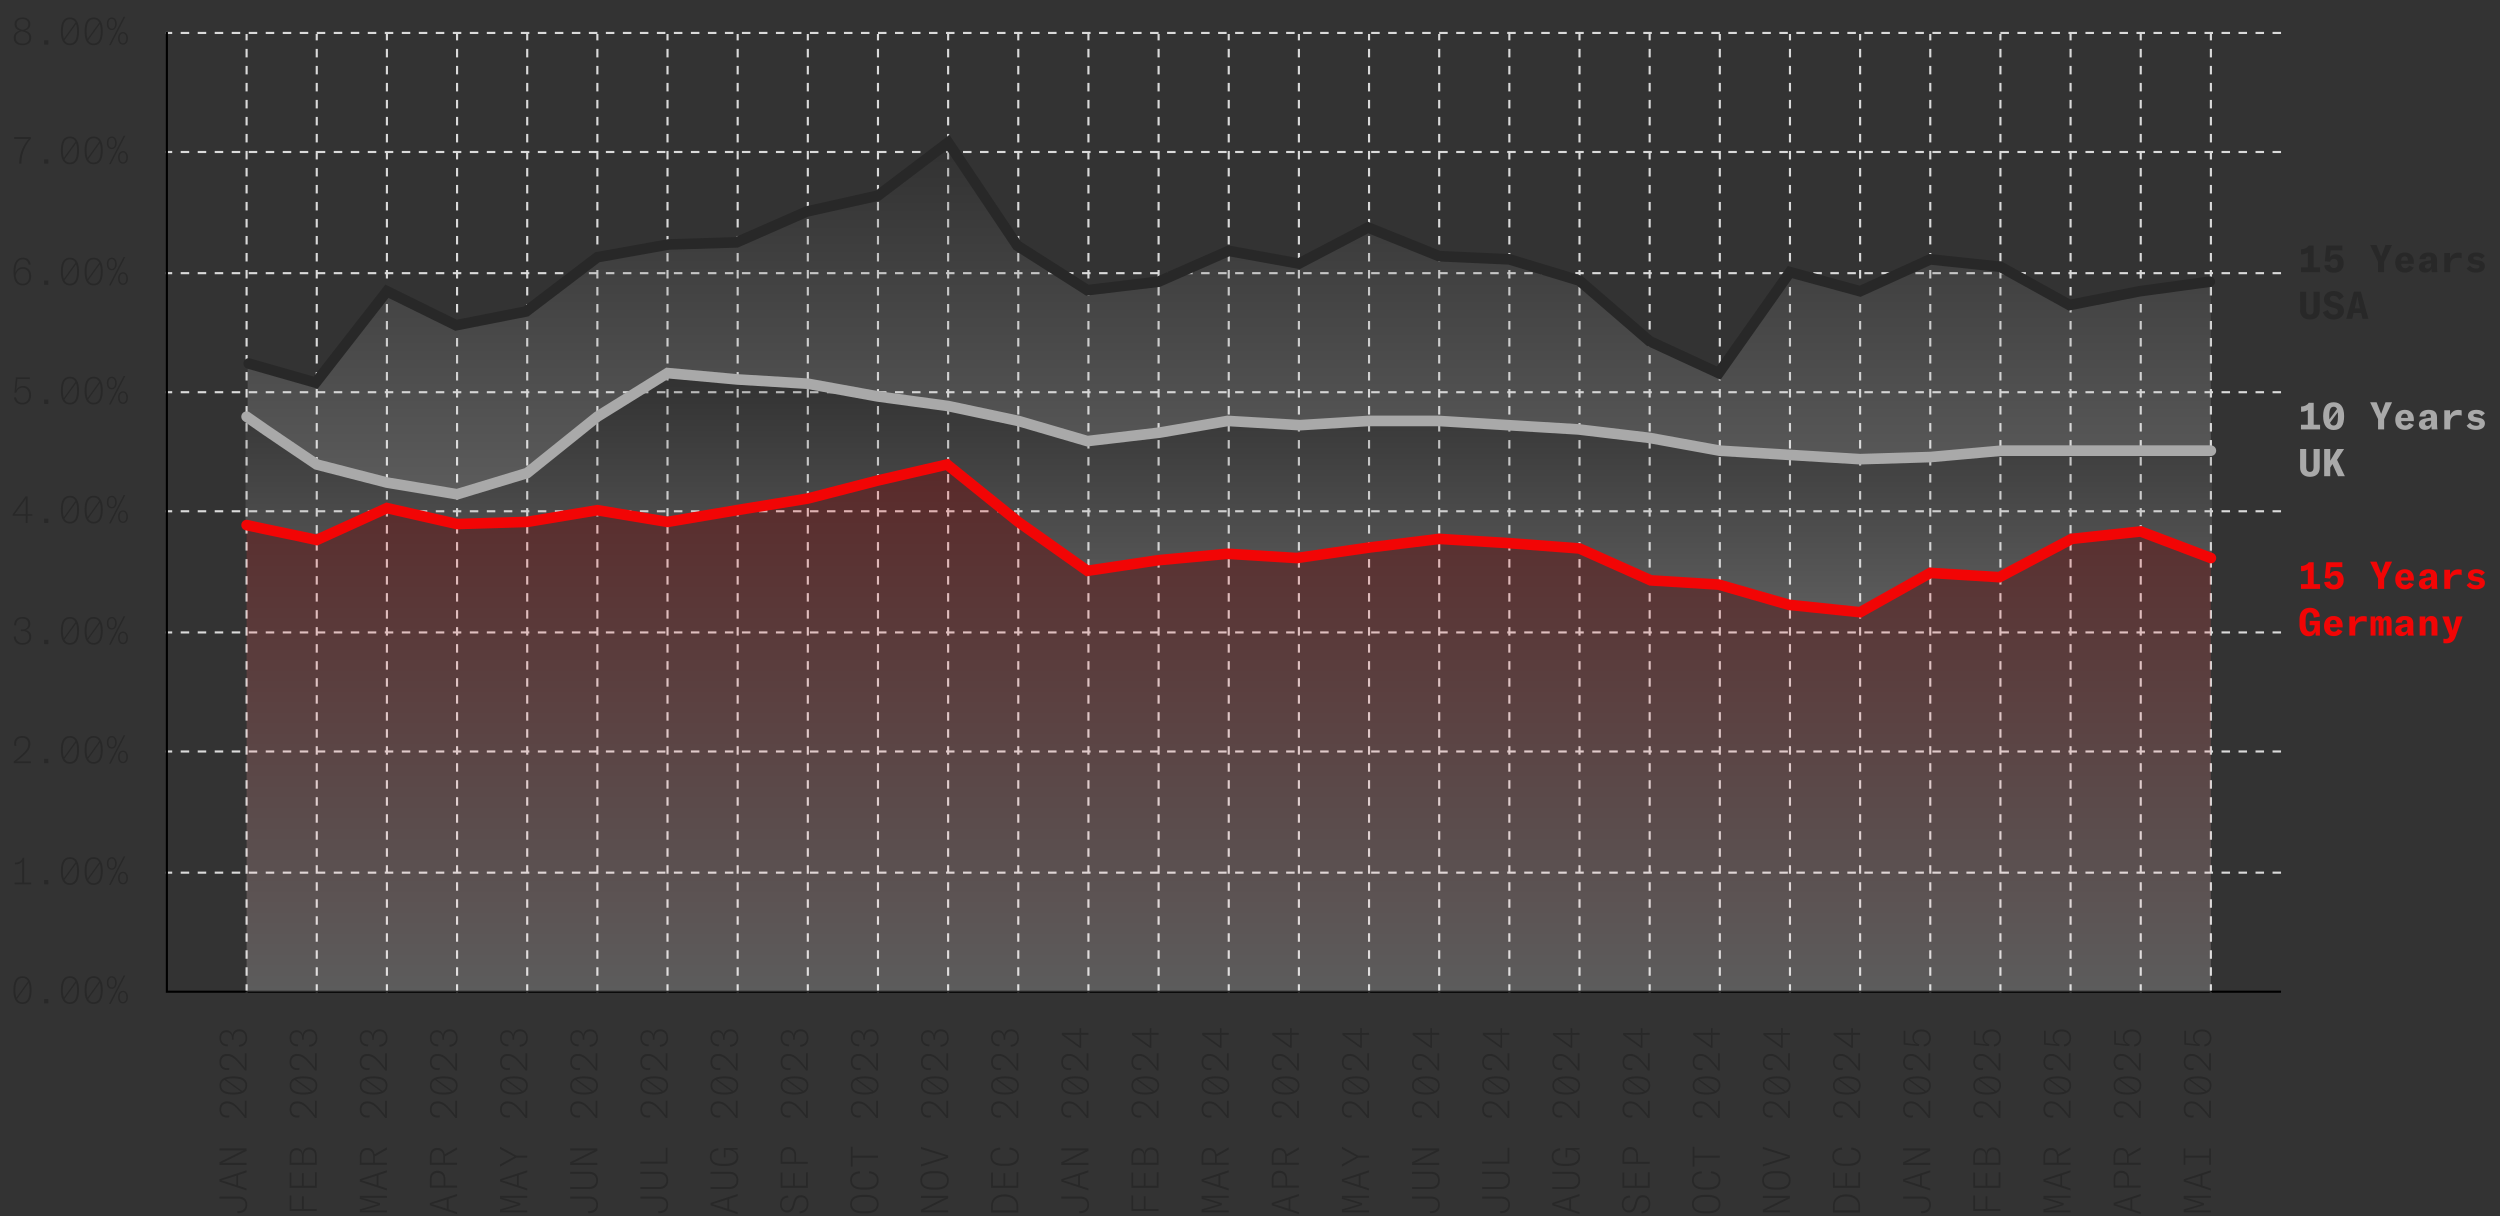
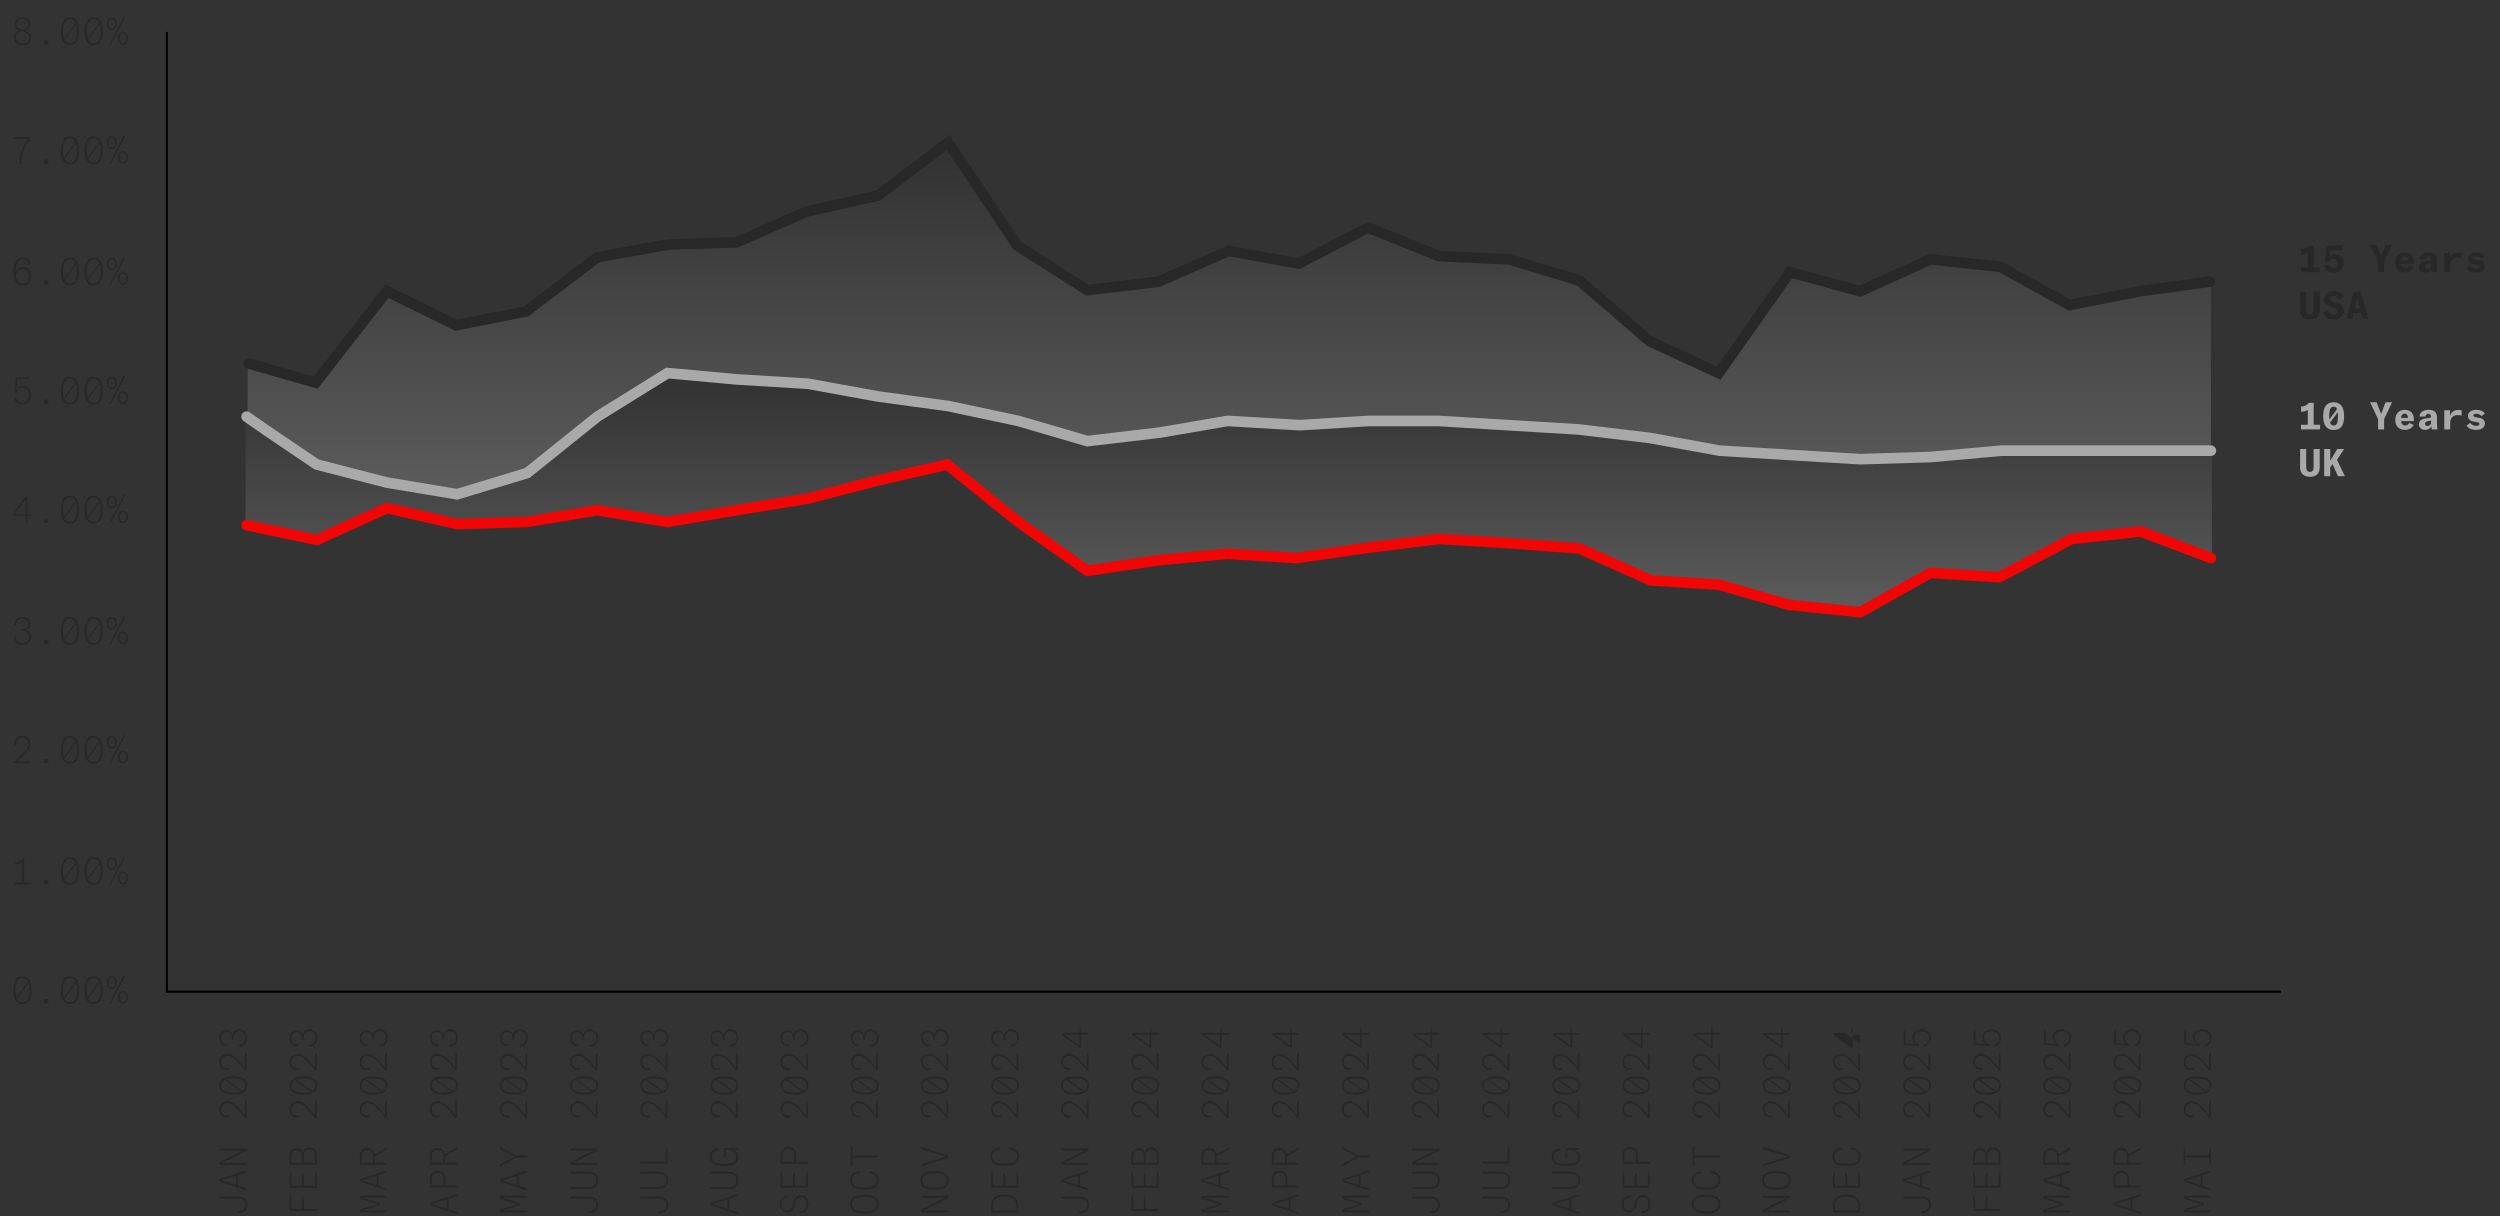
<svg xmlns="http://www.w3.org/2000/svg" width="1176" height="572" fill="none">
  <rect width="100%" height="100%" fill="#333333" stroke="none" />
-   <path stroke="#DADADA" stroke-dasharray="4 4" d="M1073 410.5H78M1073 353.5H78M1073 297.5H78M1073 240.5H78M1073 184.5H78M1073 128.5H78M1073 71.5H78M1073 15.5H78M248 467V16M281 467V16M314 467V16M347 467V16M380 467V16M413 467V16M446 467V16M479 467V16M512 467V16M545 467V16M578 467V16M611 467V16M644 467V16M677 467V16M710 467V16M743 467V16M776 467V16M809 467V16M842 467V16M875 467V16M908 467V16M941 467V16M974 467V16M1007 467V16M1040 467V16M116 467V16M149 467V16M182 467V16M215 467V16" />
  <path stroke="#000" d="M78.5 15v452M1073 466.5H78" />
-   <path fill="#282828" d="M111.914 562.838q2.178 0 3.294 1.044 1.098 1.044 1.098 2.844 0 1.998-1.206 3.006-1.206.99-3.33.99l-.252-.972q1.998 0 2.97-.774.972-.792.972-2.286 0-2.88-3.726-2.88h-8.514v-.972zm4.086-12.35v.99l-3.978 1.314v4.914L116 559.02v.99l-12.78-4.212V554.7zm-4.842 6.948v-4.374l-.918.306q-3.366 1.098-6.084 1.854v.036q2.952.846 6.084 1.872zm2.25-15.788q.414-.198 1.188-.468v-.036q-.864.036-1.224.036H103.22v-.972H116v1.17l-10.458 5.166a12 12 0 0 1-.666.288q-.378.144-.504.198v.018q.414-.036 1.098-.036H116v.99h-12.78v-1.296zm1.782-15.754a47 47 0 0 0-4.248-4.914q-.99-.972-1.962-1.44a4.6 4.6 0 0 0-2.07-.486q-1.35 0-2.106.756t-.756 2.106q0 1.386.738 2.124.738.72 1.962.72.504 0 1.152-.144l-.09.954q-.504.126-1.062.126-1.602 0-2.556-.99-.972-1.008-.972-2.826 0-1.8.972-2.79.972-1.008 2.7-1.008 1.224 0 2.34.558 1.098.54 2.232 1.692a41 41 0 0 1 1.962 2.142q1.116 1.296 1.728 2.196v-6.876H116v8.1zm-11.97-15.285q0-2.088 1.62-3.168 1.62-1.098 4.896-1.098 3.312 0 4.932 1.098 1.602 1.08 1.602 3.168t-1.62 3.186q-1.62 1.08-4.896 1.08-3.312 0-4.914-1.08-1.62-1.098-1.62-3.186m.81 0q0 1.638 1.386 2.484t4.32.846q2.142 0 3.492-.468l-7.596-5.454q-1.602.81-1.602 2.592m11.43.054q0-1.674-1.386-2.52-1.386-.864-4.32-.864-2.124 0-3.42.432l7.578 5.472q1.548-.81 1.548-2.52m-.27-7.094a47 47 0 0 0-4.248-4.914q-.99-.972-1.962-1.44a4.6 4.6 0 0 0-2.07-.486q-1.35 0-2.106.756t-.756 2.106q0 1.386.738 2.124.738.72 1.962.72.504 0 1.152-.144l-.09.954q-.504.126-1.062.126-1.602 0-2.556-.99-.972-1.008-.972-2.826 0-1.8.972-2.79.972-1.008 2.7-1.008 1.224 0 2.34.558 1.098.54 2.232 1.692a41 41 0 0 1 1.962 2.142q1.116 1.296 1.728 2.196v-6.876H116v8.1zm1.08-15.266q0 1.206-.468 2.124a3.66 3.66 0 0 1-1.35 1.422q-.864.504-1.98.54l-.108-.918q1.422-.054 2.268-.9.846-.864.846-2.286 0-1.53-.756-2.34t-2.178-.81q-1.224 0-1.944.792t-.72 2.196v.954h-.792v-.828q0-1.26-.684-1.962-.702-.72-1.818-.72-1.242 0-1.908.72-.666.702-.666 2.052 0 1.404.864 2.196.846.774 2.376.774l-.162.9q-1.8 0-2.826-1.062-1.044-1.062-1.044-2.88 0-1.728.9-2.682.882-.972 2.466-.972 1.062 0 1.836.648t.954 1.674q.144-1.26 1.008-1.998.846-.756 2.142-.756 1.746 0 2.754 1.098.99 1.098.99 3.024M136.22 569.642v-7.308h.846v6.336h4.968v-5.94h.846v5.94H149v.972zm0-10.892v-7.182h.846v6.21h4.968v-5.904h.828v5.904h5.292v-6.336H149v7.308zm0-14.672q0-2.16.972-3.078a3.17 3.17 0 0 1 2.304-.936q1.08 0 1.872.594.774.594 1.008 1.836.162-1.332.99-2.034t2.088-.702q1.458 0 2.502.9T149 543.7v4.23h-12.78zm.828 2.862h4.986v-2.97q0-1.674-.72-2.286t-1.746-.612q-2.52 0-2.52 3.024zm5.796 0h5.328v-3.132q0-1.692-.774-2.376-.792-.684-1.998-.684-1.134 0-1.836.72-.72.702-.72 2.286zm5.346-21.046a47 47 0 0 0-4.248-4.914q-.99-.972-1.962-1.44a4.6 4.6 0 0 0-2.07-.486q-1.35 0-2.106.756t-.756 2.106q0 1.386.738 2.124.738.72 1.962.72.504 0 1.152-.144l-.09.954q-.504.126-1.062.126-1.602 0-2.556-.99-.972-1.008-.972-2.826 0-1.8.972-2.79.972-1.008 2.7-1.008 1.224 0 2.34.558 1.098.54 2.232 1.692a41 41 0 0 1 1.962 2.142q1.116 1.296 1.728 2.196v-6.876H149v8.1zm-11.97-15.285q0-2.088 1.62-3.168 1.62-1.098 4.896-1.098 3.312 0 4.932 1.098 1.602 1.08 1.602 3.168t-1.62 3.186q-1.62 1.08-4.896 1.08-3.312 0-4.914-1.08-1.62-1.098-1.62-3.186m.81 0q0 1.638 1.386 2.484t4.32.846q2.142 0 3.492-.468l-7.596-5.454q-1.602.81-1.602 2.592m11.43.054q0-1.674-1.386-2.52-1.386-.864-4.32-.864-2.124 0-3.42.432l7.578 5.472q1.548-.81 1.548-2.52m-.27-7.094a47 47 0 0 0-4.248-4.914q-.99-.972-1.962-1.44a4.6 4.6 0 0 0-2.07-.486q-1.35 0-2.106.756t-.756 2.106q0 1.386.738 2.124.738.72 1.962.72.504 0 1.152-.144l-.09.954q-.504.126-1.062.126-1.602 0-2.556-.99-.972-1.008-.972-2.826 0-1.8.972-2.79.972-1.008 2.7-1.008 1.224 0 2.34.558 1.098.54 2.232 1.692a41 41 0 0 1 1.962 2.142q1.116 1.296 1.728 2.196v-6.876H149v8.1zm1.08-15.266q0 1.206-.468 2.124a3.66 3.66 0 0 1-1.35 1.422q-.864.504-1.98.54l-.108-.918q1.422-.054 2.268-.9.846-.864.846-2.286 0-1.53-.756-2.34t-2.178-.81q-1.224 0-1.944.792t-.72 2.196v.954h-.792v-.828q0-1.26-.684-1.962-.702-.72-1.818-.72-1.242 0-1.908.72-.666.702-.666 2.052 0 1.404.864 2.196.846.774 2.376.774l-.162.9q-1.8 0-2.826-1.062-1.044-1.062-1.044-2.88 0-1.728.9-2.682.882-.972 2.466-.972 1.062 0 1.836.648t.954 1.674q.144-1.26 1.008-1.998.846-.756 2.142-.756 1.746 0 2.754 1.098.99 1.098.99 3.024M178.742 565.97v.918l-6.048 1.854q-1.188.36-2.52.594v.072q.972-.018 3.24-.018H182v.936h-12.78v-1.44l6.66-1.926q1.17-.36 1.728-.504v-.072a35 35 0 0 1-1.728-.486l-6.66-1.926v-1.44H182v.936h-8.586q-1.296 0-3.24-.036v.072q1.62.324 2.52.594zM182 550.488v.99l-3.978 1.314v4.914L182 559.02v.99l-12.78-4.212V554.7zm-4.842 6.948v-4.374l-.918.306q-3.366 1.098-6.084 1.854v.036q2.952.846 6.084 1.872zm4.842-16.67-5.652 3.204v2.97H182v.972h-12.78v-3.852q0-1.962.918-3.024t2.628-1.062q1.386 0 2.286.792.9.774 1.152 2.196l5.796-3.276zm-6.462 6.174v-2.88q0-1.458-.72-2.25-.72-.81-2.034-.81-1.332 0-2.034.792-.702.774-.702 2.268v2.88zm5.652-21.046a47 47 0 0 0-4.248-4.914q-.99-.972-1.962-1.44a4.6 4.6 0 0 0-2.07-.486q-1.35 0-2.106.756t-.756 2.106q0 1.386.738 2.124.738.72 1.962.72.504 0 1.152-.144l-.09.954q-.504.126-1.062.126-1.602 0-2.556-.99-.972-1.008-.972-2.826 0-1.8.972-2.79.972-1.008 2.7-1.008 1.224 0 2.34.558 1.098.54 2.232 1.692a41 41 0 0 1 1.962 2.142q1.116 1.296 1.728 2.196v-6.876H182v8.1zm-11.97-15.285q0-2.088 1.62-3.168 1.62-1.098 4.896-1.098 3.312 0 4.932 1.098 1.602 1.08 1.602 3.168t-1.62 3.186q-1.62 1.08-4.896 1.08-3.312 0-4.914-1.08-1.62-1.098-1.62-3.186m.81 0q0 1.638 1.386 2.484t4.32.846q2.142 0 3.492-.468l-7.596-5.454q-1.602.81-1.602 2.592m11.43.054q0-1.674-1.386-2.52-1.386-.864-4.32-.864-2.124 0-3.42.432l7.578 5.472q1.548-.81 1.548-2.52m-.27-7.094a47 47 0 0 0-4.248-4.914q-.99-.972-1.962-1.44a4.6 4.6 0 0 0-2.07-.486q-1.35 0-2.106.756t-.756 2.106q0 1.386.738 2.124.738.72 1.962.72.504 0 1.152-.144l-.09.954q-.504.126-1.062.126-1.602 0-2.556-.99-.972-1.008-.972-2.826 0-1.8.972-2.79.972-1.008 2.7-1.008 1.224 0 2.34.558 1.098.54 2.232 1.692a41 41 0 0 1 1.962 2.142q1.116 1.296 1.728 2.196v-6.876H182v8.1zm1.08-15.266q0 1.206-.468 2.124a3.66 3.66 0 0 1-1.35 1.422q-.864.504-1.98.54l-.108-.918q1.422-.054 2.268-.9.846-.864.846-2.286 0-1.53-.756-2.34t-2.178-.81q-1.224 0-1.944.792t-.72 2.196v.954h-.792v-.828q0-1.26-.684-1.962-.702-.72-1.818-.72-1.242 0-1.908.72-.666.702-.666 2.052 0 1.404.864 2.196.846.774 2.376.774l-.162.9q-1.8 0-2.826-1.062-1.044-1.062-1.044-2.88 0-1.728.9-2.682.882-.972 2.466-.972 1.062 0 1.836.648t.954 1.674q.144-1.26 1.008-1.998.846-.756 2.142-.756 1.746 0 2.754 1.098.99 1.098.99 3.024M215 561.65v.99l-3.978 1.314v4.914l3.978 1.314v.99l-12.78-4.212v-1.098zm-4.842 6.948v-4.374l-.918.306q-3.366 1.098-6.084 1.854v.036q2.952.846 6.084 1.872zm-.666-10.91H215v.972h-12.78v-3.924q0-2.178 1.062-3.096 1.062-.936 2.52-.936 1.512 0 2.61.972 1.08.972 1.08 3.204zm-.81-2.88q0-1.674-.828-2.358-.846-.702-2.034-.702-1.116 0-1.944.684-.828.666-.828 2.286v2.97h5.634zM215 540.766l-5.652 3.204v2.97H215v.972h-12.78v-3.852q0-1.962.918-3.024t2.628-1.062q1.386 0 2.286.792.9.774 1.152 2.196l5.796-3.276zm-6.462 6.174v-2.88q0-1.458-.72-2.25-.72-.81-2.034-.81-1.332 0-2.034.792-.702.774-.702 2.268v2.88zm5.652-21.046a47 47 0 0 0-4.248-4.914q-.99-.972-1.962-1.44a4.6 4.6 0 0 0-2.07-.486q-1.35 0-2.106.756t-.756 2.106q0 1.386.738 2.124.738.72 1.962.72.504 0 1.152-.144l-.09.954q-.504.126-1.062.126-1.602 0-2.556-.99-.972-1.008-.972-2.826 0-1.8.972-2.79.972-1.008 2.7-1.008 1.224 0 2.34.558 1.098.54 2.232 1.692a41 41 0 0 1 1.962 2.142q1.116 1.296 1.728 2.196v-6.876H215v8.1zm-11.97-15.285q0-2.088 1.62-3.168 1.62-1.098 4.896-1.098 3.312 0 4.932 1.098 1.602 1.08 1.602 3.168t-1.62 3.186q-1.62 1.08-4.896 1.08-3.312 0-4.914-1.08-1.62-1.098-1.62-3.186m.81 0q0 1.638 1.386 2.484t4.32.846q2.142 0 3.492-.468l-7.596-5.454q-1.602.81-1.602 2.592m11.43.054q0-1.674-1.386-2.52-1.386-.864-4.32-.864-2.124 0-3.42.432l7.578 5.472q1.548-.81 1.548-2.52m-.27-7.094a47 47 0 0 0-4.248-4.914q-.99-.972-1.962-1.44a4.6 4.6 0 0 0-2.07-.486q-1.35 0-2.106.756t-.756 2.106q0 1.386.738 2.124.738.72 1.962.72.504 0 1.152-.144l-.09.954q-.504.126-1.062.126-1.602 0-2.556-.99-.972-1.008-.972-2.826 0-1.8.972-2.79.972-1.008 2.7-1.008 1.224 0 2.34.558 1.098.54 2.232 1.692a41 41 0 0 1 1.962 2.142q1.116 1.296 1.728 2.196v-6.876H215v8.1zm1.08-15.266q0 1.206-.468 2.124a3.66 3.66 0 0 1-1.35 1.422q-.864.504-1.98.54l-.108-.918q1.422-.054 2.268-.9.846-.864.846-2.286 0-1.53-.756-2.34t-2.178-.81q-1.224 0-1.944.792t-.72 2.196v.954h-.792v-.828q0-1.26-.684-1.962-.702-.72-1.818-.72-1.242 0-1.908.72-.666.702-.666 2.052 0 1.404.864 2.196.846.774 2.376.774l-.162.9q-1.8 0-2.826-1.062-1.044-1.062-1.044-2.88 0-1.728.9-2.682.882-.972 2.466-.972 1.062 0 1.836.648t.954 1.674q.144-1.26 1.008-1.998.846-.756 2.142-.756 1.746 0 2.754 1.098.99 1.098.99 3.024M244.742 565.97v.918l-6.048 1.854q-1.188.36-2.52.594v.072q.972-.018 3.24-.018H248v.936h-12.78v-1.44l6.66-1.926q1.17-.36 1.728-.504v-.072a35 35 0 0 1-1.728-.486l-6.66-1.926v-1.44H248v.936h-8.586q-1.296 0-3.24-.036v.072q1.62.324 2.52.594zM248 550.488v.99l-3.978 1.314v4.914L248 559.02v.99l-12.78-4.212V554.7zm-4.842 6.948v-4.374l-.918.306q-3.366 1.098-6.084 1.854v.036q2.952.846 6.084 1.872zm-7.938-18.056 7.596 4.212H248v.972h-5.184l-7.596 4.248v-1.08l6.732-3.654-6.732-3.618zm11.97-13.486a47 47 0 0 0-4.248-4.914q-.99-.972-1.962-1.44a4.6 4.6 0 0 0-2.07-.486q-1.35 0-2.106.756t-.756 2.106q0 1.386.738 2.124.738.72 1.962.72.504 0 1.152-.144l-.09.954q-.504.126-1.062.126-1.602 0-2.556-.99-.972-1.008-.972-2.826 0-1.8.972-2.79.972-1.008 2.7-1.008 1.224 0 2.34.558 1.098.54 2.232 1.692a41 41 0 0 1 1.962 2.142q1.116 1.296 1.728 2.196v-6.876H248v8.1zm-11.97-15.285q0-2.088 1.62-3.168 1.62-1.098 4.896-1.098 3.312 0 4.932 1.098 1.602 1.08 1.602 3.168t-1.62 3.186q-1.62 1.08-4.896 1.08-3.312 0-4.914-1.08-1.62-1.098-1.62-3.186m.81 0q0 1.638 1.386 2.484t4.32.846q2.142 0 3.492-.468l-7.596-5.454q-1.602.81-1.602 2.592m11.43.054q0-1.674-1.386-2.52-1.386-.864-4.32-.864-2.124 0-3.42.432l7.578 5.472q1.548-.81 1.548-2.52m-.27-7.094a47 47 0 0 0-4.248-4.914q-.99-.972-1.962-1.44a4.6 4.6 0 0 0-2.07-.486q-1.35 0-2.106.756t-.756 2.106q0 1.386.738 2.124.738.72 1.962.72.504 0 1.152-.144l-.09.954q-.504.126-1.062.126-1.602 0-2.556-.99-.972-1.008-.972-2.826 0-1.8.972-2.79.972-1.008 2.7-1.008 1.224 0 2.34.558 1.098.54 2.232 1.692a41 41 0 0 1 1.962 2.142q1.116 1.296 1.728 2.196v-6.876H248v8.1zm1.08-15.266q0 1.206-.468 2.124a3.66 3.66 0 0 1-1.35 1.422q-.864.504-1.98.54l-.108-.918q1.422-.054 2.268-.9.846-.864.846-2.286 0-1.53-.756-2.34t-2.178-.81q-1.224 0-1.944.792t-.72 2.196v.954h-.792v-.828q0-1.26-.684-1.962-.702-.72-1.818-.72-1.242 0-1.908.72-.666.702-.666 2.052 0 1.404.864 2.196.846.774 2.376.774l-.162.9q-1.8 0-2.826-1.062-1.044-1.062-1.044-2.88 0-1.728.9-2.682.882-.972 2.466-.972 1.062 0 1.836.648t.954 1.674q.144-1.26 1.008-1.998.846-.756 2.142-.756 1.746 0 2.754 1.098.99 1.098.99 3.024M276.914 562.838q2.178 0 3.294 1.044 1.098 1.044 1.098 2.844 0 1.998-1.206 3.006-1.206.99-3.33.99l-.252-.972q1.998 0 2.97-.774.972-.792.972-2.286 0-2.88-3.726-2.88h-8.514v-.972zm-8.694-3.512v-.99h8.892q1.548 0 2.448-.81t.9-2.304q0-1.476-.882-2.25-.9-.792-2.466-.792h-8.892v-.972h8.91q1.926 0 3.06 1.026 1.116 1.026 1.116 2.988 0 1.98-1.134 3.042t-3.042 1.062zm10.188-17.678q.414-.198 1.188-.468v-.036q-.864.036-1.224.036H268.22v-.972H281v1.17l-10.458 5.166a12 12 0 0 1-.666.288q-.378.144-.504.198v.018q.414-.036 1.098-.036H281v.99h-12.78v-1.296zm1.782-15.754a47 47 0 0 0-4.248-4.914q-.99-.972-1.962-1.44a4.6 4.6 0 0 0-2.07-.486q-1.35 0-2.106.756t-.756 2.106q0 1.386.738 2.124.738.72 1.962.72.504 0 1.152-.144l-.09.954q-.504.126-1.062.126-1.602 0-2.556-.99-.972-1.008-.972-2.826 0-1.8.972-2.79.972-1.008 2.7-1.008 1.224 0 2.34.558 1.098.54 2.232 1.692a41 41 0 0 1 1.962 2.142q1.116 1.296 1.728 2.196v-6.876H281v8.1zm-11.97-15.285q0-2.088 1.62-3.168 1.62-1.098 4.896-1.098 3.312 0 4.932 1.098 1.602 1.08 1.602 3.168t-1.62 3.186q-1.62 1.08-4.896 1.08-3.312 0-4.914-1.08-1.62-1.098-1.62-3.186m.81 0q0 1.638 1.386 2.484t4.32.846q2.142 0 3.492-.468l-7.596-5.454q-1.602.81-1.602 2.592m11.43.054q0-1.674-1.386-2.52-1.386-.864-4.32-.864-2.124 0-3.42.432l7.578 5.472q1.548-.81 1.548-2.52m-.27-7.094a47 47 0 0 0-4.248-4.914q-.99-.972-1.962-1.44a4.6 4.6 0 0 0-2.07-.486q-1.35 0-2.106.756t-.756 2.106q0 1.386.738 2.124.738.72 1.962.72.504 0 1.152-.144l-.09.954q-.504.126-1.062.126-1.602 0-2.556-.99-.972-1.008-.972-2.826 0-1.8.972-2.79.972-1.008 2.7-1.008 1.224 0 2.34.558 1.098.54 2.232 1.692a41 41 0 0 1 1.962 2.142q1.116 1.296 1.728 2.196v-6.876H281v8.1zm1.08-15.266q0 1.206-.468 2.124a3.66 3.66 0 0 1-1.35 1.422q-.864.504-1.98.54l-.108-.918q1.422-.054 2.268-.9.846-.864.846-2.286 0-1.53-.756-2.34t-2.178-.81q-1.224 0-1.944.792t-.72 2.196v.954h-.792v-.828q0-1.26-.684-1.962-.702-.72-1.818-.72-1.242 0-1.908.72-.666.702-.666 2.052 0 1.404.864 2.196.846.774 2.376.774l-.162.9q-1.8 0-2.826-1.062-1.044-1.062-1.044-2.88 0-1.728.9-2.682.882-.972 2.466-.972 1.062 0 1.836.648t.954 1.674q.144-1.26 1.008-1.998.846-.756 2.142-.756 1.746 0 2.754 1.098.99 1.098.99 3.024M309.914 562.838q2.178 0 3.294 1.044 1.098 1.044 1.098 2.844 0 1.998-1.206 3.006-1.206.99-3.33.99l-.252-.972q1.998 0 2.97-.774.972-.792.972-2.286 0-2.88-3.726-2.88h-8.514v-.972zm-8.694-3.512v-.99h8.892q1.548 0 2.448-.81t.9-2.304q0-1.476-.882-2.25-.9-.792-2.466-.792h-8.892v-.972h8.91q1.926 0 3.06 1.026 1.116 1.026 1.116 2.988 0 1.98-1.134 3.042t-3.042 1.062zM314 547.39h-12.78v-.972h11.934v-6.516H314zm-.81-21.496a47 47 0 0 0-4.248-4.914q-.99-.972-1.962-1.44a4.6 4.6 0 0 0-2.07-.486q-1.35 0-2.106.756t-.756 2.106q0 1.386.738 2.124.738.72 1.962.72.504 0 1.152-.144l-.09.954q-.504.126-1.062.126-1.602 0-2.556-.99-.972-1.008-.972-2.826 0-1.8.972-2.79.972-1.008 2.7-1.008 1.224 0 2.34.558 1.098.54 2.232 1.692a41 41 0 0 1 1.962 2.142q1.116 1.296 1.728 2.196v-6.876H314v8.1zm-11.97-15.285q0-2.088 1.62-3.168 1.62-1.098 4.896-1.098 3.312 0 4.932 1.098 1.602 1.08 1.602 3.168t-1.62 3.186q-1.62 1.08-4.896 1.08-3.312 0-4.914-1.08-1.62-1.098-1.62-3.186m.81 0q0 1.638 1.386 2.484t4.32.846q2.142 0 3.492-.468l-7.596-5.454q-1.602.81-1.602 2.592m11.43.054q0-1.674-1.386-2.52-1.386-.864-4.32-.864-2.124 0-3.42.432l7.578 5.472q1.548-.81 1.548-2.52m-.27-7.094a47 47 0 0 0-4.248-4.914q-.99-.972-1.962-1.44a4.6 4.6 0 0 0-2.07-.486q-1.35 0-2.106.756t-.756 2.106q0 1.386.738 2.124.738.72 1.962.72.504 0 1.152-.144l-.09.954q-.504.126-1.062.126-1.602 0-2.556-.99-.972-1.008-.972-2.826 0-1.8.972-2.79.972-1.008 2.7-1.008 1.224 0 2.34.558 1.098.54 2.232 1.692a41 41 0 0 1 1.962 2.142q1.116 1.296 1.728 2.196v-6.876H314v8.1zm1.08-15.266q0 1.206-.468 2.124a3.66 3.66 0 0 1-1.35 1.422q-.864.504-1.98.54l-.108-.918q1.422-.054 2.268-.9.846-.864.846-2.286 0-1.53-.756-2.34t-2.178-.81q-1.224 0-1.944.792t-.72 2.196v.954h-.792v-.828q0-1.26-.684-1.962-.702-.72-1.818-.72-1.242 0-1.908.72-.666.702-.666 2.052 0 1.404.864 2.196.846.774 2.376.774l-.162.9q-1.8 0-2.826-1.062-1.044-1.062-1.044-2.88 0-1.728.9-2.682.882-.972 2.466-.972 1.062 0 1.836.648t.954 1.674q.144-1.26 1.008-1.998.846-.756 2.142-.756 1.746 0 2.754 1.098.99 1.098.99 3.024M347 561.65v.99l-3.978 1.314v4.914l3.978 1.314v.99l-12.78-4.212v-1.098zm-4.842 6.948v-4.374l-.918.306q-3.366 1.098-6.084 1.854v.036q2.952.846 6.084 1.872zm-7.938-9.272v-.99h8.892q1.548 0 2.448-.81t.9-2.304q0-1.476-.882-2.25-.9-.792-2.466-.792h-8.892v-.972h8.91q1.926 0 3.06 1.026 1.116 1.026 1.116 2.988 0 1.98-1.134 3.042t-3.042 1.062zm13.086-14.996q0 2.034-1.548 3.078-1.566 1.044-4.23 1.044h-1.926q-2.736 0-4.212-1.116-1.476-1.134-1.476-3.24 0-1.926 1.152-2.862t2.79-1.098l.108.954q-1.368.144-2.286.882t-.918 2.16q0 1.62 1.188 2.466 1.17.846 3.78.846h1.656q2.448 0 3.762-.81 1.296-.81 1.296-2.484 0-1.044-.594-1.764-.612-.738-1.62-1.098a6.8 6.8 0 0 0-2.25-.36h-.702v3.474h-.81v-4.374H347v.702l-2.52.144q2.826.882 2.826 3.456m-1.116-18.436a47 47 0 0 0-4.248-4.914q-.99-.972-1.962-1.44a4.6 4.6 0 0 0-2.07-.486q-1.35 0-2.106.756t-.756 2.106q0 1.386.738 2.124.738.72 1.962.72.504 0 1.152-.144l-.09.954q-.504.126-1.062.126-1.602 0-2.556-.99-.972-1.008-.972-2.826 0-1.8.972-2.79.972-1.008 2.7-1.008 1.224 0 2.34.558 1.098.54 2.232 1.692a41 41 0 0 1 1.962 2.142q1.116 1.296 1.728 2.196v-6.876H347v8.1zm-11.97-15.285q0-2.088 1.62-3.168 1.62-1.098 4.896-1.098 3.312 0 4.932 1.098 1.602 1.08 1.602 3.168t-1.62 3.186q-1.62 1.08-4.896 1.08-3.312 0-4.914-1.08-1.62-1.098-1.62-3.186m.81 0q0 1.638 1.386 2.484t4.32.846q2.142 0 3.492-.468l-7.596-5.454q-1.602.81-1.602 2.592m11.43.054q0-1.674-1.386-2.52-1.386-.864-4.32-.864-2.124 0-3.42.432l7.578 5.472q1.548-.81 1.548-2.52m-.27-7.094a47 47 0 0 0-4.248-4.914q-.99-.972-1.962-1.44a4.6 4.6 0 0 0-2.07-.486q-1.35 0-2.106.756t-.756 2.106q0 1.386.738 2.124.738.72 1.962.72.504 0 1.152-.144l-.09.954q-.504.126-1.062.126-1.602 0-2.556-.99-.972-1.008-.972-2.826 0-1.8.972-2.79.972-1.008 2.7-1.008 1.224 0 2.34.558 1.098.54 2.232 1.692a41 41 0 0 1 1.962 2.142q1.116 1.296 1.728 2.196v-6.876H347v8.1zm1.08-15.266q0 1.206-.468 2.124a3.66 3.66 0 0 1-1.35 1.422q-.864.504-1.98.54l-.108-.918q1.422-.054 2.268-.9.846-.864.846-2.286 0-1.53-.756-2.34t-2.178-.81q-1.224 0-1.944.792t-.72 2.196v.954h-.792v-.828q0-1.26-.684-1.962-.702-.72-1.818-.72-1.242 0-1.908.72-.666.702-.666 2.052 0 1.404.864 2.196.846.774 2.376.774l-.162.9q-1.8 0-2.826-1.062-1.044-1.062-1.044-2.88 0-1.728.9-2.682.882-.972 2.466-.972 1.062 0 1.836.648t.954 1.674q.144-1.26 1.008-1.998.846-.756 2.142-.756 1.746 0 2.754 1.098.99 1.098.99 3.024M380.306 566.33q0 2.088-1.134 3.204-1.152 1.116-2.988 1.26l-.144-.954q1.512-.108 2.484-.99.954-.882.954-2.502 0-1.44-.63-2.286-.648-.846-1.926-.846-.9 0-1.44.324a2.05 2.05 0 0 0-.846.846q-.306.54-.54 1.404l-.468 1.638q-.378 1.35-1.206 2.16-.828.792-2.124.792-.99 0-1.746-.468a3.3 3.3 0 0 1-1.206-1.35q-.432-.864-.432-1.998 0-1.836.918-2.952.9-1.116 2.862-1.224l.216.936q-3.168.144-3.168 3.222 0 1.386.666 2.124.666.72 1.782.72.972 0 1.62-.612.63-.612.954-1.728l.468-1.656q.414-1.494 1.206-2.322.774-.846 2.34-.846 1.62 0 2.574 1.098t.954 3.006m-13.086-7.58v-7.182h.846v6.21h4.968v-5.904h.828v5.904h5.292v-6.336H380v7.308zm7.272-12.224H380v.972h-12.78v-3.924q0-2.178 1.062-3.096 1.062-.936 2.52-.936 1.512 0 2.61.972 1.08.972 1.08 3.204zm-.81-2.88q0-1.674-.828-2.358-.846-.702-2.034-.702-1.116 0-1.944.684-.828.666-.828 2.286v2.97h5.634zm5.508-17.752a47 47 0 0 0-4.248-4.914q-.99-.972-1.962-1.44a4.6 4.6 0 0 0-2.07-.486q-1.35 0-2.106.756t-.756 2.106q0 1.386.738 2.124.738.72 1.962.72.504 0 1.152-.144l-.09.954q-.504.126-1.062.126-1.602 0-2.556-.99-.972-1.008-.972-2.826 0-1.8.972-2.79.972-1.008 2.7-1.008 1.224 0 2.34.558 1.098.54 2.232 1.692a41 41 0 0 1 1.962 2.142q1.116 1.296 1.728 2.196v-6.876H380v8.1zm-11.97-15.285q0-2.088 1.62-3.168 1.62-1.098 4.896-1.098 3.312 0 4.932 1.098 1.602 1.08 1.602 3.168t-1.62 3.186q-1.62 1.08-4.896 1.08-3.312 0-4.914-1.08-1.62-1.098-1.62-3.186m.81 0q0 1.638 1.386 2.484t4.32.846q2.142 0 3.492-.468l-7.596-5.454q-1.602.81-1.602 2.592m11.43.054q0-1.674-1.386-2.52-1.386-.864-4.32-.864-2.124 0-3.42.432l7.578 5.472q1.548-.81 1.548-2.52m-.27-7.094a47 47 0 0 0-4.248-4.914q-.99-.972-1.962-1.44a4.6 4.6 0 0 0-2.07-.486q-1.35 0-2.106.756t-.756 2.106q0 1.386.738 2.124.738.72 1.962.72.504 0 1.152-.144l-.09.954q-.504.126-1.062.126-1.602 0-2.556-.99-.972-1.008-.972-2.826 0-1.8.972-2.79.972-1.008 2.7-1.008 1.224 0 2.34.558 1.098.54 2.232 1.692a41 41 0 0 1 1.962 2.142q1.116 1.296 1.728 2.196v-6.876H380v8.1zm1.08-15.266q0 1.206-.468 2.124a3.66 3.66 0 0 1-1.35 1.422q-.864.504-1.98.54l-.108-.918q1.422-.054 2.268-.9.846-.864.846-2.286 0-1.53-.756-2.34t-2.178-.81q-1.224 0-1.944.792t-.72 2.196v.954h-.792v-.828q0-1.26-.684-1.962-.702-.72-1.818-.72-1.242 0-1.908.72-.666.702-.666 2.052 0 1.404.864 2.196.846.774 2.376.774l-.162.9q-1.8 0-2.826-1.062-1.044-1.062-1.044-2.88 0-1.728.9-2.682.882-.972 2.466-.972 1.062 0 1.836.648t.954 1.674q.144-1.26 1.008-1.998.846-.756 2.142-.756 1.746 0 2.754 1.098.99 1.098.99 3.024M413.306 566.42q0 2.142-1.548 3.258-1.548 1.098-4.446 1.098h-1.404q-2.898 0-4.446-1.098-1.548-1.116-1.548-3.258t1.548-3.24q1.548-1.116 4.446-1.116h1.404q2.898 0 4.446 1.116 1.548 1.098 1.548 3.24m-.846 0q0-3.348-5.148-3.348h-1.404q-5.148 0-5.148 3.348t5.148 3.348h1.404q5.148 0 5.148-3.348m.846-11.198q0 2.178-1.53 3.276t-4.302 1.098h-1.764q-2.808 0-4.302-1.134-1.494-1.152-1.494-3.312 0-1.908 1.152-2.952t3.384-1.224l.126.972q-1.854.126-2.826.936-.99.792-.99 2.286 0 1.692 1.206 2.556t3.69.864h1.746q2.466 0 3.762-.864 1.296-.882 1.296-2.574 0-1.404-.954-2.232t-2.772-1.008l.162-.972q2.034.234 3.222 1.296 1.188 1.044 1.188 2.988m-12.24-6.446h-.846v-9.342h.846v4.194H413v.972h-11.934zm11.124-22.882a47 47 0 0 0-4.248-4.914q-.99-.972-1.962-1.44a4.6 4.6 0 0 0-2.07-.486q-1.35 0-2.106.756t-.756 2.106q0 1.386.738 2.124.738.72 1.962.72.504 0 1.152-.144l-.09.954q-.504.126-1.062.126-1.602 0-2.556-.99-.972-1.008-.972-2.826 0-1.8.972-2.79.972-1.008 2.7-1.008 1.224 0 2.34.558 1.098.54 2.232 1.692a41 41 0 0 1 1.962 2.142q1.116 1.296 1.728 2.196v-6.876H413v8.1zm-11.97-15.285q0-2.088 1.62-3.168 1.62-1.098 4.896-1.098 3.312 0 4.932 1.098 1.602 1.08 1.602 3.168t-1.62 3.186q-1.62 1.08-4.896 1.08-3.312 0-4.914-1.08-1.62-1.098-1.62-3.186m.81 0q0 1.638 1.386 2.484t4.32.846q2.142 0 3.492-.468l-7.596-5.454q-1.602.81-1.602 2.592m11.43.054q0-1.674-1.386-2.52-1.386-.864-4.32-.864-2.124 0-3.42.432l7.578 5.472q1.548-.81 1.548-2.52m-.27-7.094a47 47 0 0 0-4.248-4.914q-.99-.972-1.962-1.44a4.6 4.6 0 0 0-2.07-.486q-1.35 0-2.106.756t-.756 2.106q0 1.386.738 2.124.738.72 1.962.72.504 0 1.152-.144l-.09.954q-.504.126-1.062.126-1.602 0-2.556-.99-.972-1.008-.972-2.826 0-1.8.972-2.79.972-1.008 2.7-1.008 1.224 0 2.34.558 1.098.54 2.232 1.692a41 41 0 0 1 1.962 2.142q1.116 1.296 1.728 2.196v-6.876H413v8.1zm1.08-15.266q0 1.206-.468 2.124a3.66 3.66 0 0 1-1.35 1.422q-.864.504-1.98.54l-.108-.918q1.422-.054 2.268-.9.846-.864.846-2.286 0-1.53-.756-2.34t-2.178-.81q-1.224 0-1.944.792t-.72 2.196v.954h-.792v-.828q0-1.26-.684-1.962-.702-.72-1.818-.72-1.242 0-1.908.72-.666.702-.666 2.052 0 1.404.864 2.196.846.774 2.376.774l-.162.9q-1.8 0-2.826-1.062-1.044-1.062-1.044-2.88 0-1.728.9-2.682.882-.972 2.466-.972 1.062 0 1.836.648t.954 1.674q.144-1.26 1.008-1.998.846-.756 2.142-.756 1.746 0 2.754 1.098.99 1.098.99 3.024M443.408 563.972q.414-.198 1.188-.468v-.036q-.864.036-1.224.036H433.22v-.972H446v1.17l-10.458 5.166a12 12 0 0 1-.666.288q-.378.144-.504.198v.018q.414-.036 1.098-.036H446v.99h-12.78v-1.296zm2.898-8.714q0 2.142-1.548 3.258-1.548 1.098-4.446 1.098h-1.404q-2.898 0-4.446-1.098-1.548-1.116-1.548-3.258t1.548-3.24q1.548-1.116 4.446-1.116h1.404q2.898 0 4.446 1.116 1.548 1.098 1.548 3.24m-.846 0q0-3.348-5.148-3.348h-1.404q-5.148 0-5.148 3.348t5.148 3.348h1.404q5.148 0 5.148-3.348m-1.314-10.91q.216-.072.864-.234v-.054q-.648-.162-.864-.234l-10.926-3.33v-1.026l12.78 4.032v1.188l-12.78 4.05v-1.008zm1.044-18.454a47 47 0 0 0-4.248-4.914q-.99-.972-1.962-1.44a4.6 4.6 0 0 0-2.07-.486q-1.35 0-2.106.756t-.756 2.106q0 1.386.738 2.124.738.72 1.962.72.504 0 1.152-.144l-.09.954q-.504.126-1.062.126-1.602 0-2.556-.99-.972-1.008-.972-2.826 0-1.8.972-2.79.972-1.008 2.7-1.008 1.224 0 2.34.558 1.098.54 2.232 1.692a41 41 0 0 1 1.962 2.142q1.116 1.296 1.728 2.196v-6.876H446v8.1zm-11.97-15.285q0-2.088 1.62-3.168 1.62-1.098 4.896-1.098 3.312 0 4.932 1.098 1.602 1.08 1.602 3.168t-1.62 3.186q-1.62 1.08-4.896 1.08-3.312 0-4.914-1.08-1.62-1.098-1.62-3.186m.81 0q0 1.638 1.386 2.484t4.32.846q2.142 0 3.492-.468l-7.596-5.454q-1.602.81-1.602 2.592m11.43.054q0-1.674-1.386-2.52-1.386-.864-4.32-.864-2.124 0-3.42.432l7.578 5.472q1.548-.81 1.548-2.52m-.27-7.094a47 47 0 0 0-4.248-4.914q-.99-.972-1.962-1.44a4.6 4.6 0 0 0-2.07-.486q-1.35 0-2.106.756t-.756 2.106q0 1.386.738 2.124.738.72 1.962.72.504 0 1.152-.144l-.09.954q-.504.126-1.062.126-1.602 0-2.556-.99-.972-1.008-.972-2.826 0-1.8.972-2.79.972-1.008 2.7-1.008 1.224 0 2.34.558 1.098.54 2.232 1.692a41 41 0 0 1 1.962 2.142q1.116 1.296 1.728 2.196v-6.876H446v8.1zm1.08-15.266q0 1.206-.468 2.124a3.66 3.66 0 0 1-1.35 1.422q-.864.504-1.98.54l-.108-.918q1.422-.054 2.268-.9.846-.864.846-2.286 0-1.53-.756-2.34t-2.178-.81q-1.224 0-1.944.792t-.72 2.196v.954h-.792v-.828q0-1.26-.684-1.962-.702-.72-1.818-.72-1.242 0-1.908.72-.666.702-.666 2.052 0 1.404.864 2.196.846.774 2.376.774l-.162.9q-1.8 0-2.826-1.062-1.044-1.062-1.044-2.88 0-1.728.9-2.682.882-.972 2.466-.972 1.062 0 1.836.648t.954 1.674q.144-1.26 1.008-1.998.846-.756 2.142-.756 1.746 0 2.754 1.098.99 1.098.99 3.024M479 570.362h-12.78v-3.096q0-2.61 1.692-4.014t4.59-1.404q1.944 0 3.42.648 1.458.648 2.268 1.89.81 1.224.81 2.952zm-.828-3.042q0-1.422-.72-2.43t-1.998-1.53q-1.296-.522-2.952-.522-2.52 0-3.978 1.134-1.476 1.134-1.476 3.294v2.106h11.124zm-11.952-8.57v-7.182h.846v6.21h4.968v-5.904h.828v5.904h5.292v-6.336H479v7.308zm13.086-14.69q0 2.178-1.53 3.276t-4.302 1.098h-1.764q-2.808 0-4.302-1.134-1.494-1.152-1.494-3.312 0-1.908 1.152-2.952t3.384-1.224l.126.972q-1.854.126-2.826.936-.99.792-.99 2.286 0 1.692 1.206 2.556t3.69.864h1.746q2.466 0 3.762-.864 1.296-.882 1.296-2.574 0-1.404-.954-2.232t-2.772-1.008l.162-.972q2.034.234 3.222 1.296 1.188 1.044 1.188 2.988m-1.116-18.166a47 47 0 0 0-4.248-4.914q-.99-.972-1.962-1.44a4.6 4.6 0 0 0-2.07-.486q-1.35 0-2.106.756t-.756 2.106q0 1.386.738 2.124.738.72 1.962.72.504 0 1.152-.144l-.09.954q-.504.126-1.062.126-1.602 0-2.556-.99-.972-1.008-.972-2.826 0-1.8.972-2.79.972-1.008 2.7-1.008 1.224 0 2.34.558 1.098.54 2.232 1.692a41 41 0 0 1 1.962 2.142q1.116 1.296 1.728 2.196v-6.876H479v8.1zm-11.97-15.285q0-2.088 1.62-3.168 1.62-1.098 4.896-1.098 3.312 0 4.932 1.098 1.602 1.08 1.602 3.168t-1.62 3.186q-1.62 1.08-4.896 1.08-3.312 0-4.914-1.08-1.62-1.098-1.62-3.186m.81 0q0 1.638 1.386 2.484t4.32.846q2.142 0 3.492-.468l-7.596-5.454q-1.602.81-1.602 2.592m11.43.054q0-1.674-1.386-2.52-1.386-.864-4.32-.864-2.124 0-3.42.432l7.578 5.472q1.548-.81 1.548-2.52m-.27-7.094a47 47 0 0 0-4.248-4.914q-.99-.972-1.962-1.44a4.6 4.6 0 0 0-2.07-.486q-1.35 0-2.106.756t-.756 2.106q0 1.386.738 2.124.738.72 1.962.72.504 0 1.152-.144l-.09.954q-.504.126-1.062.126-1.602 0-2.556-.99-.972-1.008-.972-2.826 0-1.8.972-2.79.972-1.008 2.7-1.008 1.224 0 2.34.558 1.098.54 2.232 1.692a41 41 0 0 1 1.962 2.142q1.116 1.296 1.728 2.196v-6.876H479v8.1zm1.08-15.266q0 1.206-.468 2.124a3.66 3.66 0 0 1-1.35 1.422q-.864.504-1.98.54l-.108-.918q1.422-.054 2.268-.9.846-.864.846-2.286 0-1.53-.756-2.34t-2.178-.81q-1.224 0-1.944.792t-.72 2.196v.954h-.792v-.828q0-1.26-.684-1.962-.702-.72-1.818-.72-1.242 0-1.908.72-.666.702-.666 2.052 0 1.404.864 2.196.846.774 2.376.774l-.162.9q-1.8 0-2.826-1.062-1.044-1.062-1.044-2.88 0-1.728.9-2.682.882-.972 2.466-.972 1.062 0 1.836.648t.954 1.674q.144-1.26 1.008-1.998.846-.756 2.142-.756 1.746 0 2.754 1.098.99 1.098.99 3.024M507.914 562.838q2.178 0 3.294 1.044 1.098 1.044 1.098 2.844 0 1.998-1.206 3.006-1.206.99-3.33.99l-.252-.972q1.998 0 2.97-.774.972-.792.972-2.286 0-2.88-3.726-2.88h-8.514v-.972zm4.086-12.35v.99l-3.978 1.314v4.914L512 559.02v.99l-12.78-4.212V554.7zm-4.842 6.948v-4.374l-.918.306q-3.366 1.098-6.084 1.854v.036q2.952.846 6.084 1.872zm2.25-15.788q.414-.198 1.188-.468v-.036q-.864.036-1.224.036H499.22v-.972H512v1.17l-10.458 5.166a12 12 0 0 1-.666.288q-.378.144-.504.198v.018q.414-.036 1.098-.036H512v.99h-12.78v-1.296zm1.782-15.754a47 47 0 0 0-4.248-4.914q-.99-.972-1.962-1.44a4.6 4.6 0 0 0-2.07-.486q-1.35 0-2.106.756t-.756 2.106q0 1.386.738 2.124.738.72 1.962.72.504 0 1.152-.144l-.09.954q-.504.126-1.062.126-1.602 0-2.556-.99-.972-1.008-.972-2.826 0-1.8.972-2.79.972-1.008 2.7-1.008 1.224 0 2.34.558 1.098.54 2.232 1.692a41 41 0 0 1 1.962 2.142q1.116 1.296 1.728 2.196v-6.876H512v8.1zm-11.97-15.285q0-2.088 1.62-3.168 1.62-1.098 4.896-1.098 3.312 0 4.932 1.098 1.602 1.08 1.602 3.168t-1.62 3.186q-1.62 1.08-4.896 1.08-3.312 0-4.914-1.08-1.62-1.098-1.62-3.186m.81 0q0 1.638 1.386 2.484t4.32.846q2.142 0 3.492-.468l-7.596-5.454q-1.602.81-1.602 2.592m11.43.054q0-1.674-1.386-2.52-1.386-.864-4.32-.864-2.124 0-3.42.432l7.578 5.472q1.548-.81 1.548-2.52m-.27-7.094a47 47 0 0 0-4.248-4.914q-.99-.972-1.962-1.44a4.6 4.6 0 0 0-2.07-.486q-1.35 0-2.106.756t-.756 2.106q0 1.386.738 2.124.738.72 1.962.72.504 0 1.152-.144l-.09.954q-.504.126-1.062.126-1.602 0-2.556-.99-.972-1.008-.972-2.826 0-1.8.972-2.79.972-1.008 2.7-1.008 1.224 0 2.34.558 1.098.54 2.232 1.692a41 41 0 0 1 1.962 2.142q1.116 1.296 1.728 2.196v-6.876H512v8.1zm.81-17.696v.9h-3.402v6.12h-.684l-8.424-6.048v-.972h8.352v-2.25h.756v2.25zm-4.158.9h-5.796q-.828 0-1.512-.036v.018q.576.288 1.584.99l4.446 3.24q.882.63 1.278.954zM532.22 569.642v-7.308h.846v6.336h4.968v-5.94h.846v5.94H545v.972zm0-10.892v-7.182h.846v6.21h4.968v-5.904h.828v5.904h5.292v-6.336H545v7.308zm0-14.672q0-2.16.972-3.078a3.17 3.17 0 0 1 2.304-.936q1.08 0 1.872.594.774.594 1.008 1.836.162-1.332.99-2.034t2.088-.702q1.458 0 2.502.9T545 543.7v4.23h-12.78zm.828 2.862h4.986v-2.97q0-1.674-.72-2.286t-1.746-.612q-2.52 0-2.52 3.024zm5.796 0h5.328v-3.132q0-1.692-.774-2.376-.792-.684-1.998-.684-1.134 0-1.836.72-.72.702-.72 2.286zm5.346-21.046a47 47 0 0 0-4.248-4.914q-.99-.972-1.962-1.44a4.6 4.6 0 0 0-2.07-.486q-1.35 0-2.106.756t-.756 2.106q0 1.386.738 2.124.738.72 1.962.72.504 0 1.152-.144l-.09.954q-.504.126-1.062.126-1.602 0-2.556-.99-.972-1.008-.972-2.826 0-1.8.972-2.79.972-1.008 2.7-1.008 1.224 0 2.34.558 1.098.54 2.232 1.692a41 41 0 0 1 1.962 2.142q1.116 1.296 1.728 2.196v-6.876H545v8.1zm-11.97-15.285q0-2.088 1.62-3.168 1.62-1.098 4.896-1.098 3.312 0 4.932 1.098 1.602 1.08 1.602 3.168t-1.62 3.186q-1.62 1.08-4.896 1.08-3.312 0-4.914-1.08-1.62-1.098-1.62-3.186m.81 0q0 1.638 1.386 2.484t4.32.846q2.142 0 3.492-.468l-7.596-5.454q-1.602.81-1.602 2.592m11.43.054q0-1.674-1.386-2.52-1.386-.864-4.32-.864-2.124 0-3.42.432l7.578 5.472q1.548-.81 1.548-2.52m-.27-7.094a47 47 0 0 0-4.248-4.914q-.99-.972-1.962-1.44a4.6 4.6 0 0 0-2.07-.486q-1.35 0-2.106.756t-.756 2.106q0 1.386.738 2.124.738.72 1.962.72.504 0 1.152-.144l-.09.954q-.504.126-1.062.126-1.602 0-2.556-.99-.972-1.008-.972-2.826 0-1.8.972-2.79.972-1.008 2.7-1.008 1.224 0 2.34.558 1.098.54 2.232 1.692a41 41 0 0 1 1.962 2.142q1.116 1.296 1.728 2.196v-6.876H545v8.1zm.81-17.696v.9h-3.402v6.12h-.684l-8.424-6.048v-.972h8.352v-2.25h.756v2.25zm-4.158.9h-5.796q-.828 0-1.512-.036v.018q.576.288 1.584.99l4.446 3.24q.882.63 1.278.954zM574.742 565.97v.918l-6.048 1.854q-1.188.36-2.52.594v.072q.972-.018 3.24-.018H578v.936h-12.78v-1.44l6.66-1.926q1.17-.36 1.728-.504v-.072a35 35 0 0 1-1.728-.486l-6.66-1.926v-1.44H578v.936h-8.586q-1.296 0-3.24-.036v.072q1.62.324 2.52.594zM578 550.488v.99l-3.978 1.314v4.914L578 559.02v.99l-12.78-4.212V554.7zm-4.842 6.948v-4.374l-.918.306q-3.366 1.098-6.084 1.854v.036q2.952.846 6.084 1.872zm4.842-16.67-5.652 3.204v2.97H578v.972h-12.78v-3.852q0-1.962.918-3.024t2.628-1.062q1.386 0 2.286.792.9.774 1.152 2.196l5.796-3.276zm-6.462 6.174v-2.88q0-1.458-.72-2.25-.72-.81-2.034-.81-1.332 0-2.034.792-.702.774-.702 2.268v2.88zm5.652-21.046a47 47 0 0 0-4.248-4.914q-.99-.972-1.962-1.44a4.6 4.6 0 0 0-2.07-.486q-1.35 0-2.106.756t-.756 2.106q0 1.386.738 2.124.738.72 1.962.72.504 0 1.152-.144l-.09.954q-.504.126-1.062.126-1.602 0-2.556-.99-.972-1.008-.972-2.826 0-1.8.972-2.79.972-1.008 2.7-1.008 1.224 0 2.34.558 1.098.54 2.232 1.692a41 41 0 0 1 1.962 2.142q1.116 1.296 1.728 2.196v-6.876H578v8.1zm-11.97-15.285q0-2.088 1.62-3.168 1.62-1.098 4.896-1.098 3.312 0 4.932 1.098 1.602 1.08 1.602 3.168t-1.62 3.186q-1.62 1.08-4.896 1.08-3.312 0-4.914-1.08-1.62-1.098-1.62-3.186m.81 0q0 1.638 1.386 2.484t4.32.846q2.142 0 3.492-.468l-7.596-5.454q-1.602.81-1.602 2.592m11.43.054q0-1.674-1.386-2.52-1.386-.864-4.32-.864-2.124 0-3.42.432l7.578 5.472q1.548-.81 1.548-2.52m-.27-7.094a47 47 0 0 0-4.248-4.914q-.99-.972-1.962-1.44a4.6 4.6 0 0 0-2.07-.486q-1.35 0-2.106.756t-.756 2.106q0 1.386.738 2.124.738.72 1.962.72.504 0 1.152-.144l-.09.954q-.504.126-1.062.126-1.602 0-2.556-.99-.972-1.008-.972-2.826 0-1.8.972-2.79.972-1.008 2.7-1.008 1.224 0 2.34.558 1.098.54 2.232 1.692a41 41 0 0 1 1.962 2.142q1.116 1.296 1.728 2.196v-6.876H578v8.1zm.81-17.696v.9h-3.402v6.12h-.684l-8.424-6.048v-.972h8.352v-2.25h.756v2.25zm-4.158.9h-5.796q-.828 0-1.512-.036v.018q.576.288 1.584.99l4.446 3.24q.882.63 1.278.954zM611 561.65v.99l-3.978 1.314v4.914l3.978 1.314v.99l-12.78-4.212v-1.098zm-4.842 6.948v-4.374l-.918.306q-3.366 1.098-6.084 1.854v.036q2.952.846 6.084 1.872zm-.666-10.91H611v.972h-12.78v-3.924q0-2.178 1.062-3.096 1.062-.936 2.52-.936 1.512 0 2.61.972 1.08.972 1.08 3.204zm-.81-2.88q0-1.674-.828-2.358-.846-.702-2.034-.702-1.116 0-1.944.684-.828.666-.828 2.286v2.97h5.634zM611 540.766l-5.652 3.204v2.97H611v.972h-12.78v-3.852q0-1.962.918-3.024t2.628-1.062q1.386 0 2.286.792.9.774 1.152 2.196l5.796-3.276zm-6.462 6.174v-2.88q0-1.458-.72-2.25-.72-.81-2.034-.81-1.332 0-2.034.792-.702.774-.702 2.268v2.88zm5.652-21.046a47 47 0 0 0-4.248-4.914q-.99-.972-1.962-1.44a4.6 4.6 0 0 0-2.07-.486q-1.35 0-2.106.756t-.756 2.106q0 1.386.738 2.124.738.72 1.962.72.504 0 1.152-.144l-.09.954q-.504.126-1.062.126-1.602 0-2.556-.99-.972-1.008-.972-2.826 0-1.8.972-2.79.972-1.008 2.7-1.008 1.224 0 2.34.558 1.098.54 2.232 1.692a41 41 0 0 1 1.962 2.142q1.116 1.296 1.728 2.196v-6.876H611v8.1zm-11.97-15.285q0-2.088 1.62-3.168 1.62-1.098 4.896-1.098 3.312 0 4.932 1.098 1.602 1.08 1.602 3.168t-1.62 3.186q-1.62 1.08-4.896 1.08-3.312 0-4.914-1.08-1.62-1.098-1.62-3.186m.81 0q0 1.638 1.386 2.484t4.32.846q2.142 0 3.492-.468l-7.596-5.454q-1.602.81-1.602 2.592m11.43.054q0-1.674-1.386-2.52-1.386-.864-4.32-.864-2.124 0-3.42.432l7.578 5.472q1.548-.81 1.548-2.52m-.27-7.094a47 47 0 0 0-4.248-4.914q-.99-.972-1.962-1.44a4.6 4.6 0 0 0-2.07-.486q-1.35 0-2.106.756t-.756 2.106q0 1.386.738 2.124.738.72 1.962.72.504 0 1.152-.144l-.09.954q-.504.126-1.062.126-1.602 0-2.556-.99-.972-1.008-.972-2.826 0-1.8.972-2.79.972-1.008 2.7-1.008 1.224 0 2.34.558 1.098.54 2.232 1.692a41 41 0 0 1 1.962 2.142q1.116 1.296 1.728 2.196v-6.876H611v8.1zm.81-17.696v.9h-3.402v6.12h-.684l-8.424-6.048v-.972h8.352v-2.25h.756v2.25zm-4.158.9h-5.796q-.828 0-1.512-.036v.018q.576.288 1.584.99l4.446 3.24q.882.63 1.278.954zM640.742 565.97v.918l-6.048 1.854q-1.188.36-2.52.594v.072q.972-.018 3.24-.018H644v.936h-12.78v-1.44l6.66-1.926q1.17-.36 1.728-.504v-.072a35 35 0 0 1-1.728-.486l-6.66-1.926v-1.44H644v.936h-8.586q-1.296 0-3.24-.036v.072q1.62.324 2.52.594zM644 550.488v.99l-3.978 1.314v4.914L644 559.02v.99l-12.78-4.212V554.7zm-4.842 6.948v-4.374l-.918.306q-3.366 1.098-6.084 1.854v.036q2.952.846 6.084 1.872zm-7.938-18.056 7.596 4.212H644v.972h-5.184l-7.596 4.248v-1.08l6.732-3.654-6.732-3.618zm11.97-13.486a47 47 0 0 0-4.248-4.914q-.99-.972-1.962-1.44a4.6 4.6 0 0 0-2.07-.486q-1.35 0-2.106.756t-.756 2.106q0 1.386.738 2.124.738.72 1.962.72.504 0 1.152-.144l-.09.954q-.504.126-1.062.126-1.602 0-2.556-.99-.972-1.008-.972-2.826 0-1.8.972-2.79.972-1.008 2.7-1.008 1.224 0 2.34.558 1.098.54 2.232 1.692a41 41 0 0 1 1.962 2.142q1.116 1.296 1.728 2.196v-6.876H644v8.1zm-11.97-15.285q0-2.088 1.62-3.168 1.62-1.098 4.896-1.098 3.312 0 4.932 1.098 1.602 1.08 1.602 3.168t-1.62 3.186q-1.62 1.08-4.896 1.08-3.312 0-4.914-1.08-1.62-1.098-1.62-3.186m.81 0q0 1.638 1.386 2.484t4.32.846q2.142 0 3.492-.468l-7.596-5.454q-1.602.81-1.602 2.592m11.43.054q0-1.674-1.386-2.52-1.386-.864-4.32-.864-2.124 0-3.42.432l7.578 5.472q1.548-.81 1.548-2.52m-.27-7.094a47 47 0 0 0-4.248-4.914q-.99-.972-1.962-1.44a4.6 4.6 0 0 0-2.07-.486q-1.35 0-2.106.756t-.756 2.106q0 1.386.738 2.124.738.72 1.962.72.504 0 1.152-.144l-.09.954q-.504.126-1.062.126-1.602 0-2.556-.99-.972-1.008-.972-2.826 0-1.8.972-2.79.972-1.008 2.7-1.008 1.224 0 2.34.558 1.098.54 2.232 1.692a41 41 0 0 1 1.962 2.142q1.116 1.296 1.728 2.196v-6.876H644v8.1zm.81-17.696v.9h-3.402v6.12h-.684l-8.424-6.048v-.972h8.352v-2.25h.756v2.25zm-4.158.9h-5.796q-.828 0-1.512-.036v.018q.576.288 1.584.99l4.446 3.24q.882.63 1.278.954zM672.914 562.838q2.178 0 3.294 1.044 1.098 1.044 1.098 2.844 0 1.998-1.206 3.006-1.206.99-3.33.99l-.252-.972q1.998 0 2.97-.774.972-.792.972-2.286 0-2.88-3.726-2.88h-8.514v-.972zm-8.694-3.512v-.99h8.892q1.548 0 2.448-.81t.9-2.304q0-1.476-.882-2.25-.9-.792-2.466-.792h-8.892v-.972h8.91q1.926 0 3.06 1.026 1.116 1.026 1.116 2.988 0 1.98-1.134 3.042t-3.042 1.062zm10.188-17.678q.414-.198 1.188-.468v-.036q-.864.036-1.224.036H664.22v-.972H677v1.17l-10.458 5.166a12 12 0 0 1-.666.288q-.378.144-.504.198v.018q.414-.036 1.098-.036H677v.99h-12.78v-1.296zm1.782-15.754a47 47 0 0 0-4.248-4.914q-.99-.972-1.962-1.44a4.6 4.6 0 0 0-2.07-.486q-1.35 0-2.106.756t-.756 2.106q0 1.386.738 2.124.738.72 1.962.72.504 0 1.152-.144l-.09.954q-.504.126-1.062.126-1.602 0-2.556-.99-.972-1.008-.972-2.826 0-1.8.972-2.79.972-1.008 2.7-1.008 1.224 0 2.34.558 1.098.54 2.232 1.692a41 41 0 0 1 1.962 2.142q1.116 1.296 1.728 2.196v-6.876H677v8.1zm-11.97-15.285q0-2.088 1.62-3.168 1.62-1.098 4.896-1.098 3.312 0 4.932 1.098 1.602 1.08 1.602 3.168t-1.62 3.186q-1.62 1.08-4.896 1.08-3.312 0-4.914-1.08-1.62-1.098-1.62-3.186m.81 0q0 1.638 1.386 2.484t4.32.846q2.142 0 3.492-.468l-7.596-5.454q-1.602.81-1.602 2.592m11.43.054q0-1.674-1.386-2.52-1.386-.864-4.32-.864-2.124 0-3.42.432l7.578 5.472q1.548-.81 1.548-2.52m-.27-7.094a47 47 0 0 0-4.248-4.914q-.99-.972-1.962-1.44a4.6 4.6 0 0 0-2.07-.486q-1.35 0-2.106.756t-.756 2.106q0 1.386.738 2.124.738.72 1.962.72.504 0 1.152-.144l-.09.954q-.504.126-1.062.126-1.602 0-2.556-.99-.972-1.008-.972-2.826 0-1.8.972-2.79.972-1.008 2.7-1.008 1.224 0 2.34.558 1.098.54 2.232 1.692a41 41 0 0 1 1.962 2.142q1.116 1.296 1.728 2.196v-6.876H677v8.1zm.81-17.696v.9h-3.402v6.12h-.684l-8.424-6.048v-.972h8.352v-2.25h.756v2.25zm-4.158.9h-5.796q-.828 0-1.512-.036v.018q.576.288 1.584.99l4.446 3.24q.882.63 1.278.954zM705.914 562.838q2.178 0 3.294 1.044 1.098 1.044 1.098 2.844 0 1.998-1.206 3.006-1.206.99-3.33.99l-.252-.972q1.998 0 2.97-.774.972-.792.972-2.286 0-2.88-3.726-2.88h-8.514v-.972zm-8.694-3.512v-.99h8.892q1.548 0 2.448-.81t.9-2.304q0-1.476-.882-2.25-.9-.792-2.466-.792h-8.892v-.972h8.91q1.926 0 3.06 1.026 1.116 1.026 1.116 2.988 0 1.98-1.134 3.042t-3.042 1.062zM710 547.39h-12.78v-.972h11.934v-6.516H710zm-.81-21.496a47 47 0 0 0-4.248-4.914q-.99-.972-1.962-1.44a4.6 4.6 0 0 0-2.07-.486q-1.35 0-2.106.756t-.756 2.106q0 1.386.738 2.124.738.72 1.962.72.504 0 1.152-.144l-.09.954q-.504.126-1.062.126-1.602 0-2.556-.99-.972-1.008-.972-2.826 0-1.8.972-2.79.972-1.008 2.7-1.008 1.224 0 2.34.558 1.098.54 2.232 1.692a41 41 0 0 1 1.962 2.142q1.116 1.296 1.728 2.196v-6.876H710v8.1zm-11.97-15.285q0-2.088 1.62-3.168 1.62-1.098 4.896-1.098 3.312 0 4.932 1.098 1.602 1.08 1.602 3.168t-1.62 3.186q-1.62 1.08-4.896 1.08-3.312 0-4.914-1.08-1.62-1.098-1.62-3.186m.81 0q0 1.638 1.386 2.484t4.32.846q2.142 0 3.492-.468l-7.596-5.454q-1.602.81-1.602 2.592m11.43.054q0-1.674-1.386-2.52-1.386-.864-4.32-.864-2.124 0-3.42.432l7.578 5.472q1.548-.81 1.548-2.52m-.27-7.094a47 47 0 0 0-4.248-4.914q-.99-.972-1.962-1.44a4.6 4.6 0 0 0-2.07-.486q-1.35 0-2.106.756t-.756 2.106q0 1.386.738 2.124.738.72 1.962.72.504 0 1.152-.144l-.09.954q-.504.126-1.062.126-1.602 0-2.556-.99-.972-1.008-.972-2.826 0-1.8.972-2.79.972-1.008 2.7-1.008 1.224 0 2.34.558 1.098.54 2.232 1.692a41 41 0 0 1 1.962 2.142q1.116 1.296 1.728 2.196v-6.876H710v8.1zm.81-17.696v.9h-3.402v6.12h-.684l-8.424-6.048v-.972h8.352v-2.25h.756v2.25zm-4.158.9h-5.796q-.828 0-1.512-.036v.018q.576.288 1.584.99l4.446 3.24q.882.63 1.278.954zM743 561.65v.99l-3.978 1.314v4.914l3.978 1.314v.99l-12.78-4.212v-1.098zm-4.842 6.948v-4.374l-.918.306q-3.366 1.098-6.084 1.854v.036q2.952.846 6.084 1.872zm-7.938-9.272v-.99h8.892q1.548 0 2.448-.81t.9-2.304q0-1.476-.882-2.25-.9-.792-2.466-.792h-8.892v-.972h8.91q1.926 0 3.06 1.026 1.116 1.026 1.116 2.988 0 1.98-1.134 3.042t-3.042 1.062zm13.086-14.996q0 2.034-1.548 3.078-1.566 1.044-4.23 1.044h-1.926q-2.736 0-4.212-1.116-1.476-1.134-1.476-3.24 0-1.926 1.152-2.862t2.79-1.098l.108.954q-1.368.144-2.286.882t-.918 2.16q0 1.62 1.188 2.466 1.17.846 3.78.846h1.656q2.448 0 3.762-.81 1.296-.81 1.296-2.484 0-1.044-.594-1.764-.612-.738-1.62-1.098a6.8 6.8 0 0 0-2.25-.36h-.702v3.474h-.81v-4.374H743v.702l-2.52.144q2.826.882 2.826 3.456m-1.116-18.436a47 47 0 0 0-4.248-4.914q-.99-.972-1.962-1.44a4.6 4.6 0 0 0-2.07-.486q-1.35 0-2.106.756t-.756 2.106q0 1.386.738 2.124.738.72 1.962.72.504 0 1.152-.144l-.09.954q-.504.126-1.062.126-1.602 0-2.556-.99-.972-1.008-.972-2.826 0-1.8.972-2.79.972-1.008 2.7-1.008 1.224 0 2.34.558 1.098.54 2.232 1.692a41 41 0 0 1 1.962 2.142q1.116 1.296 1.728 2.196v-6.876H743v8.1zm-11.97-15.285q0-2.088 1.62-3.168 1.62-1.098 4.896-1.098 3.312 0 4.932 1.098 1.602 1.08 1.602 3.168t-1.62 3.186q-1.62 1.08-4.896 1.08-3.312 0-4.914-1.08-1.62-1.098-1.62-3.186m.81 0q0 1.638 1.386 2.484t4.32.846q2.142 0 3.492-.468l-7.596-5.454q-1.602.81-1.602 2.592m11.43.054q0-1.674-1.386-2.52-1.386-.864-4.32-.864-2.124 0-3.42.432l7.578 5.472q1.548-.81 1.548-2.52m-.27-7.094a47 47 0 0 0-4.248-4.914q-.99-.972-1.962-1.44a4.6 4.6 0 0 0-2.07-.486q-1.35 0-2.106.756t-.756 2.106q0 1.386.738 2.124.738.72 1.962.72.504 0 1.152-.144l-.09.954q-.504.126-1.062.126-1.602 0-2.556-.99-.972-1.008-.972-2.826 0-1.8.972-2.79.972-1.008 2.7-1.008 1.224 0 2.34.558 1.098.54 2.232 1.692a41 41 0 0 1 1.962 2.142q1.116 1.296 1.728 2.196v-6.876H743v8.1zm.81-17.696v.9h-3.402v6.12h-.684l-8.424-6.048v-.972h8.352v-2.25h.756v2.25zm-4.158.9h-5.796q-.828 0-1.512-.036v.018q.576.288 1.584.99l4.446 3.24q.882.63 1.278.954zM776.306 566.33q0 2.088-1.134 3.204-1.152 1.116-2.988 1.26l-.144-.954q1.512-.108 2.484-.99.954-.882.954-2.502 0-1.44-.63-2.286-.648-.846-1.926-.846-.9 0-1.44.324a2.05 2.05 0 0 0-.846.846q-.306.54-.54 1.404l-.468 1.638q-.378 1.35-1.206 2.16-.828.792-2.124.792-.99 0-1.746-.468a3.3 3.3 0 0 1-1.206-1.35q-.432-.864-.432-1.998 0-1.836.918-2.952.9-1.116 2.862-1.224l.216.936q-3.168.144-3.168 3.222 0 1.386.666 2.124.666.72 1.782.72.972 0 1.62-.612.63-.612.954-1.728l.468-1.656q.414-1.494 1.206-2.322.774-.846 2.34-.846 1.62 0 2.574 1.098t.954 3.006m-13.086-7.58v-7.182h.846v6.21h4.968v-5.904h.828v5.904h5.292v-6.336H776v7.308zm7.272-12.224H776v.972h-12.78v-3.924q0-2.178 1.062-3.096 1.062-.936 2.52-.936 1.512 0 2.61.972 1.08.972 1.08 3.204zm-.81-2.88q0-1.674-.828-2.358-.846-.702-2.034-.702-1.116 0-1.944.684-.828.666-.828 2.286v2.97h5.634zm5.508-17.752a47 47 0 0 0-4.248-4.914q-.99-.972-1.962-1.44a4.6 4.6 0 0 0-2.07-.486q-1.35 0-2.106.756t-.756 2.106q0 1.386.738 2.124.738.72 1.962.72.504 0 1.152-.144l-.09.954q-.504.126-1.062.126-1.602 0-2.556-.99-.972-1.008-.972-2.826 0-1.8.972-2.79.972-1.008 2.7-1.008 1.224 0 2.34.558 1.098.54 2.232 1.692a41 41 0 0 1 1.962 2.142q1.116 1.296 1.728 2.196v-6.876H776v8.1zm-11.97-15.285q0-2.088 1.62-3.168 1.62-1.098 4.896-1.098 3.312 0 4.932 1.098 1.602 1.08 1.602 3.168t-1.62 3.186q-1.62 1.08-4.896 1.08-3.312 0-4.914-1.08-1.62-1.098-1.62-3.186m.81 0q0 1.638 1.386 2.484t4.32.846q2.142 0 3.492-.468l-7.596-5.454q-1.602.81-1.602 2.592m11.43.054q0-1.674-1.386-2.52-1.386-.864-4.32-.864-2.124 0-3.42.432l7.578 5.472q1.548-.81 1.548-2.52m-.27-7.094a47 47 0 0 0-4.248-4.914q-.99-.972-1.962-1.44a4.6 4.6 0 0 0-2.07-.486q-1.35 0-2.106.756t-.756 2.106q0 1.386.738 2.124.738.72 1.962.72.504 0 1.152-.144l-.09.954q-.504.126-1.062.126-1.602 0-2.556-.99-.972-1.008-.972-2.826 0-1.8.972-2.79.972-1.008 2.7-1.008 1.224 0 2.34.558 1.098.54 2.232 1.692a41 41 0 0 1 1.962 2.142q1.116 1.296 1.728 2.196v-6.876H776v8.1zm.81-17.696v.9h-3.402v6.12h-.684l-8.424-6.048v-.972h8.352v-2.25h.756v2.25zm-4.158.9h-5.796q-.828 0-1.512-.036v.018q.576.288 1.584.99l4.446 3.24q.882.63 1.278.954zM809.306 566.42q0 2.142-1.548 3.258-1.548 1.098-4.446 1.098h-1.404q-2.898 0-4.446-1.098-1.548-1.116-1.548-3.258t1.548-3.24q1.548-1.116 4.446-1.116h1.404q2.898 0 4.446 1.116 1.548 1.098 1.548 3.24m-.846 0q0-3.348-5.148-3.348h-1.404q-5.148 0-5.148 3.348t5.148 3.348h1.404q5.148 0 5.148-3.348m.846-11.198q0 2.178-1.53 3.276t-4.302 1.098h-1.764q-2.808 0-4.302-1.134-1.494-1.152-1.494-3.312 0-1.908 1.152-2.952t3.384-1.224l.126.972q-1.854.126-2.826.936-.99.792-.99 2.286 0 1.692 1.206 2.556t3.69.864h1.746q2.466 0 3.762-.864 1.296-.882 1.296-2.574 0-1.404-.954-2.232t-2.772-1.008l.162-.972q2.034.234 3.222 1.296 1.188 1.044 1.188 2.988m-12.24-6.446h-.846v-9.342h.846v4.194H809v.972h-11.934zm11.124-22.882a47 47 0 0 0-4.248-4.914q-.99-.972-1.962-1.44a4.6 4.6 0 0 0-2.07-.486q-1.35 0-2.106.756t-.756 2.106q0 1.386.738 2.124.738.72 1.962.72.504 0 1.152-.144l-.09.954q-.504.126-1.062.126-1.602 0-2.556-.99-.972-1.008-.972-2.826 0-1.8.972-2.79.972-1.008 2.7-1.008 1.224 0 2.34.558 1.098.54 2.232 1.692a41 41 0 0 1 1.962 2.142q1.116 1.296 1.728 2.196v-6.876H809v8.1zm-11.97-15.285q0-2.088 1.62-3.168 1.62-1.098 4.896-1.098 3.312 0 4.932 1.098 1.602 1.08 1.602 3.168t-1.62 3.186q-1.62 1.08-4.896 1.08-3.312 0-4.914-1.08-1.62-1.098-1.62-3.186m.81 0q0 1.638 1.386 2.484t4.32.846q2.142 0 3.492-.468l-7.596-5.454q-1.602.81-1.602 2.592m11.43.054q0-1.674-1.386-2.52-1.386-.864-4.32-.864-2.124 0-3.42.432l7.578 5.472q1.548-.81 1.548-2.52m-.27-7.094a47 47 0 0 0-4.248-4.914q-.99-.972-1.962-1.44a4.6 4.6 0 0 0-2.07-.486q-1.35 0-2.106.756t-.756 2.106q0 1.386.738 2.124.738.72 1.962.72.504 0 1.152-.144l-.09.954q-.504.126-1.062.126-1.602 0-2.556-.99-.972-1.008-.972-2.826 0-1.8.972-2.79.972-1.008 2.7-1.008 1.224 0 2.34.558 1.098.54 2.232 1.692a41 41 0 0 1 1.962 2.142q1.116 1.296 1.728 2.196v-6.876H809v8.1zm.81-17.696v.9h-3.402v6.12h-.684l-8.424-6.048v-.972h8.352v-2.25h.756v2.25zm-4.158.9h-5.796q-.828 0-1.512-.036v.018q.576.288 1.584.99l4.446 3.24q.882.63 1.278.954zM839.408 563.972q.414-.198 1.188-.468v-.036q-.864.036-1.224.036H829.22v-.972H842v1.17l-10.458 5.166a12 12 0 0 1-.666.288q-.378.144-.504.198v.018q.414-.036 1.098-.036H842v.99h-12.78v-1.296zm2.898-8.714q0 2.142-1.548 3.258-1.548 1.098-4.446 1.098h-1.404q-2.898 0-4.446-1.098-1.548-1.116-1.548-3.258t1.548-3.24q1.548-1.116 4.446-1.116h1.404q2.898 0 4.446 1.116 1.548 1.098 1.548 3.24m-.846 0q0-3.348-5.148-3.348h-1.404q-5.148 0-5.148 3.348t5.148 3.348h1.404q5.148 0 5.148-3.348m-1.314-10.91q.216-.072.864-.234v-.054q-.648-.162-.864-.234l-10.926-3.33v-1.026l12.78 4.032v1.188l-12.78 4.05v-1.008zm1.044-18.454a47 47 0 0 0-4.248-4.914q-.99-.972-1.962-1.44a4.6 4.6 0 0 0-2.07-.486q-1.35 0-2.106.756t-.756 2.106q0 1.386.738 2.124.738.72 1.962.72.504 0 1.152-.144l-.09.954q-.504.126-1.062.126-1.602 0-2.556-.99-.972-1.008-.972-2.826 0-1.8.972-2.79.972-1.008 2.7-1.008 1.224 0 2.34.558 1.098.54 2.232 1.692a41 41 0 0 1 1.962 2.142q1.116 1.296 1.728 2.196v-6.876H842v8.1zm-11.97-15.285q0-2.088 1.62-3.168 1.62-1.098 4.896-1.098 3.312 0 4.932 1.098 1.602 1.08 1.602 3.168t-1.62 3.186q-1.62 1.08-4.896 1.08-3.312 0-4.914-1.08-1.62-1.098-1.62-3.186m.81 0q0 1.638 1.386 2.484t4.32.846q2.142 0 3.492-.468l-7.596-5.454q-1.602.81-1.602 2.592m11.43.054q0-1.674-1.386-2.52-1.386-.864-4.32-.864-2.124 0-3.42.432l7.578 5.472q1.548-.81 1.548-2.52m-.27-7.094a47 47 0 0 0-4.248-4.914q-.99-.972-1.962-1.44a4.6 4.6 0 0 0-2.07-.486q-1.35 0-2.106.756t-.756 2.106q0 1.386.738 2.124.738.72 1.962.72.504 0 1.152-.144l-.09.954q-.504.126-1.062.126-1.602 0-2.556-.99-.972-1.008-.972-2.826 0-1.8.972-2.79.972-1.008 2.7-1.008 1.224 0 2.34.558 1.098.54 2.232 1.692a41 41 0 0 1 1.962 2.142q1.116 1.296 1.728 2.196v-6.876H842v8.1zm.81-17.696v.9h-3.402v6.12h-.684l-8.424-6.048v-.972h8.352v-2.25h.756v2.25zm-4.158.9h-5.796q-.828 0-1.512-.036v.018q.576.288 1.584.99l4.446 3.24q.882.63 1.278.954zM875 570.362h-12.78v-3.096q0-2.61 1.692-4.014t4.59-1.404q1.944 0 3.42.648 1.458.648 2.268 1.89.81 1.224.81 2.952zm-.828-3.042q0-1.422-.72-2.43t-1.998-1.53q-1.296-.522-2.952-.522-2.52 0-3.978 1.134-1.476 1.134-1.476 3.294v2.106h11.124zm-11.952-8.57v-7.182h.846v6.21h4.968v-5.904h.828v5.904h5.292v-6.336H875v7.308zm13.086-14.69q0 2.178-1.53 3.276t-4.302 1.098h-1.764q-2.808 0-4.302-1.134-1.494-1.152-1.494-3.312 0-1.908 1.152-2.952t3.384-1.224l.126.972q-1.854.126-2.826.936-.99.792-.99 2.286 0 1.692 1.206 2.556t3.69.864h1.746q2.466 0 3.762-.864 1.296-.882 1.296-2.574 0-1.404-.954-2.232t-2.772-1.008l.162-.972q2.034.234 3.222 1.296 1.188 1.044 1.188 2.988m-1.116-18.166a47 47 0 0 0-4.248-4.914q-.99-.972-1.962-1.44a4.6 4.6 0 0 0-2.07-.486q-1.35 0-2.106.756t-.756 2.106q0 1.386.738 2.124.738.72 1.962.72.504 0 1.152-.144l-.09.954q-.504.126-1.062.126-1.602 0-2.556-.99-.972-1.008-.972-2.826 0-1.8.972-2.79.972-1.008 2.7-1.008 1.224 0 2.34.558 1.098.54 2.232 1.692a41 41 0 0 1 1.962 2.142q1.116 1.296 1.728 2.196v-6.876H875v8.1zm-11.97-15.285q0-2.088 1.62-3.168 1.62-1.098 4.896-1.098 3.312 0 4.932 1.098 1.602 1.08 1.602 3.168t-1.62 3.186q-1.62 1.08-4.896 1.08-3.312 0-4.914-1.08-1.62-1.098-1.62-3.186m.81 0q0 1.638 1.386 2.484t4.32.846q2.142 0 3.492-.468l-7.596-5.454q-1.602.81-1.602 2.592m11.43.054q0-1.674-1.386-2.52-1.386-.864-4.32-.864-2.124 0-3.42.432l7.578 5.472q1.548-.81 1.548-2.52m-.27-7.094a47 47 0 0 0-4.248-4.914q-.99-.972-1.962-1.44a4.6 4.6 0 0 0-2.07-.486q-1.35 0-2.106.756t-.756 2.106q0 1.386.738 2.124.738.72 1.962.72.504 0 1.152-.144l-.09.954q-.504.126-1.062.126-1.602 0-2.556-.99-.972-1.008-.972-2.826 0-1.8.972-2.79.972-1.008 2.7-1.008 1.224 0 2.34.558 1.098.54 2.232 1.692a41 41 0 0 1 1.962 2.142q1.116 1.296 1.728 2.196v-6.876H875v8.1zm.81-17.696v.9h-3.402v6.12h-.684l-8.424-6.048v-.972h8.352v-2.25h.756v2.25zm-4.158.9h-5.796q-.828 0-1.512-.036v.018q.576.288 1.584.99l4.446 3.24q.882.63 1.278.954zM903.914 562.838q2.178 0 3.294 1.044 1.098 1.044 1.098 2.844 0 1.998-1.206 3.006-1.206.99-3.33.99l-.252-.972q1.998 0 2.97-.774.972-.792.972-2.286 0-2.88-3.726-2.88h-8.514v-.972zm4.086-12.35v.99l-3.978 1.314v4.914L908 559.02v.99l-12.78-4.212V554.7zm-4.842 6.948v-4.374l-.918.306q-3.366 1.098-6.084 1.854v.036q2.952.846 6.084 1.872zm2.25-15.788q.414-.198 1.188-.468v-.036q-.864.036-1.224.036H895.22v-.972H908v1.17l-10.458 5.166a12 12 0 0 1-.666.288q-.378.144-.504.198v.018q.414-.036 1.098-.036H908v.99h-12.78v-1.296zm1.782-15.754a47 47 0 0 0-4.248-4.914q-.99-.972-1.962-1.44a4.6 4.6 0 0 0-2.07-.486q-1.35 0-2.106.756t-.756 2.106q0 1.386.738 2.124.738.72 1.962.72.504 0 1.152-.144l-.09.954q-.504.126-1.062.126-1.602 0-2.556-.99-.972-1.008-.972-2.826 0-1.8.972-2.79.972-1.008 2.7-1.008 1.224 0 2.34.558 1.098.54 2.232 1.692a41 41 0 0 1 1.962 2.142q1.116 1.296 1.728 2.196v-6.876H908v8.1zm-11.97-15.285q0-2.088 1.62-3.168 1.62-1.098 4.896-1.098 3.312 0 4.932 1.098 1.602 1.08 1.602 3.168t-1.62 3.186q-1.62 1.08-4.896 1.08-3.312 0-4.914-1.08-1.62-1.098-1.62-3.186m.81 0q0 1.638 1.386 2.484t4.32.846q2.142 0 3.492-.468l-7.596-5.454q-1.602.81-1.602 2.592m11.43.054q0-1.674-1.386-2.52-1.386-.864-4.32-.864-2.124 0-3.42.432l7.578 5.472q1.548-.81 1.548-2.52m-.27-7.094a47 47 0 0 0-4.248-4.914q-.99-.972-1.962-1.44a4.6 4.6 0 0 0-2.07-.486q-1.35 0-2.106.756t-.756 2.106q0 1.386.738 2.124.738.72 1.962.72.504 0 1.152-.144l-.09.954q-.504.126-1.062.126-1.602 0-2.556-.99-.972-1.008-.972-2.826 0-1.8.972-2.79.972-1.008 2.7-1.008 1.224 0 2.34.558 1.098.54 2.232 1.692a41 41 0 0 1 1.962 2.142q1.116 1.296 1.728 2.196v-6.876H908v8.1zm1.08-15.194q0 1.566-.882 2.628t-2.412 1.296l-.09-.954q1.17-.216 1.872-.99t.702-2.016q0-1.458-.918-2.286-.936-.846-2.628-.846-1.566 0-2.556.756t-.99 2.25q0 1.224.702 1.998a3.1 3.1 0 0 0 1.71.972l-.108.918-7.182-.702v-6.552h.828v5.832l5.22.54q-1.98-.918-1.98-3.24 0-1.71 1.188-2.718 1.17-1.008 3.132-1.008 1.296 0 2.304.504a3.6 3.6 0 0 1 1.548 1.422q.54.936.54 2.196M928.22 569.642v-7.308h.846v6.336h4.968v-5.94h.846v5.94H941v.972zm0-10.892v-7.182h.846v6.21h4.968v-5.904h.828v5.904h5.292v-6.336H941v7.308zm0-14.672q0-2.16.972-3.078a3.17 3.17 0 0 1 2.304-.936q1.08 0 1.872.594.774.594 1.008 1.836.162-1.332.99-2.034t2.088-.702q1.458 0 2.502.9T941 543.7v4.23h-12.78zm.828 2.862h4.986v-2.97q0-1.674-.72-2.286t-1.746-.612q-2.52 0-2.52 3.024zm5.796 0h5.328v-3.132q0-1.692-.774-2.376-.792-.684-1.998-.684-1.134 0-1.836.72-.72.702-.72 2.286zm5.346-21.046a47 47 0 0 0-4.248-4.914q-.99-.972-1.962-1.44a4.6 4.6 0 0 0-2.07-.486q-1.35 0-2.106.756t-.756 2.106q0 1.386.738 2.124.738.72 1.962.72.504 0 1.152-.144l-.09.954q-.504.126-1.062.126-1.602 0-2.556-.99-.972-1.008-.972-2.826 0-1.8.972-2.79.972-1.008 2.7-1.008 1.224 0 2.34.558 1.098.54 2.232 1.692a41 41 0 0 1 1.962 2.142q1.116 1.296 1.728 2.196v-6.876H941v8.1zm-11.97-15.285q0-2.088 1.62-3.168 1.62-1.098 4.896-1.098 3.312 0 4.932 1.098 1.602 1.08 1.602 3.168t-1.62 3.186q-1.62 1.08-4.896 1.08-3.312 0-4.914-1.08-1.62-1.098-1.62-3.186m.81 0q0 1.638 1.386 2.484t4.32.846q2.142 0 3.492-.468l-7.596-5.454q-1.602.81-1.602 2.592m11.43.054q0-1.674-1.386-2.52-1.386-.864-4.32-.864-2.124 0-3.42.432l7.578 5.472q1.548-.81 1.548-2.52m-.27-7.094a47 47 0 0 0-4.248-4.914q-.99-.972-1.962-1.44a4.6 4.6 0 0 0-2.07-.486q-1.35 0-2.106.756t-.756 2.106q0 1.386.738 2.124.738.72 1.962.72.504 0 1.152-.144l-.09.954q-.504.126-1.062.126-1.602 0-2.556-.99-.972-1.008-.972-2.826 0-1.8.972-2.79.972-1.008 2.7-1.008 1.224 0 2.34.558 1.098.54 2.232 1.692a41 41 0 0 1 1.962 2.142q1.116 1.296 1.728 2.196v-6.876H941v8.1zm1.08-15.194q0 1.566-.882 2.628t-2.412 1.296l-.09-.954q1.17-.216 1.872-.99t.702-2.016q0-1.458-.918-2.286-.936-.846-2.628-.846-1.566 0-2.556.756t-.99 2.25q0 1.224.702 1.998a3.1 3.1 0 0 0 1.71.972l-.108.918-7.182-.702v-6.552h.828v5.832l5.22.54q-1.98-.918-1.98-3.24 0-1.71 1.188-2.718 1.17-1.008 3.132-1.008 1.296 0 2.304.504a3.6 3.6 0 0 1 1.548 1.422q.54.936.54 2.196M970.742 565.97v.918l-6.048 1.854q-1.188.36-2.52.594v.072q.972-.018 3.24-.018H974v.936h-12.78v-1.44l6.66-1.926q1.17-.36 1.728-.504v-.072a35 35 0 0 1-1.728-.486l-6.66-1.926v-1.44H974v.936h-8.586q-1.296 0-3.24-.036v.072q1.62.324 2.52.594zM974 550.488v.99l-3.978 1.314v4.914L974 559.02v.99l-12.78-4.212V554.7zm-4.842 6.948v-4.374l-.918.306q-3.366 1.098-6.084 1.854v.036q2.952.846 6.084 1.872zm4.842-16.67-5.652 3.204v2.97H974v.972h-12.78v-3.852q0-1.962.918-3.024t2.628-1.062q1.386 0 2.286.792.9.774 1.152 2.196l5.796-3.276zm-6.462 6.174v-2.88q0-1.458-.72-2.25-.72-.81-2.034-.81-1.332 0-2.034.792-.702.774-.702 2.268v2.88zm5.652-21.046a47 47 0 0 0-4.248-4.914q-.99-.972-1.962-1.44a4.6 4.6 0 0 0-2.07-.486q-1.35 0-2.106.756t-.756 2.106q0 1.386.738 2.124.738.72 1.962.72.504 0 1.152-.144l-.09.954q-.504.126-1.062.126-1.602 0-2.556-.99-.972-1.008-.972-2.826 0-1.8.972-2.79.972-1.008 2.7-1.008 1.224 0 2.34.558 1.098.54 2.232 1.692a41 41 0 0 1 1.962 2.142q1.116 1.296 1.728 2.196v-6.876H974v8.1zm-11.97-15.285q0-2.088 1.62-3.168 1.62-1.098 4.896-1.098 3.312 0 4.932 1.098 1.602 1.08 1.602 3.168t-1.62 3.186q-1.62 1.08-4.896 1.08-3.312 0-4.914-1.08-1.62-1.098-1.62-3.186m.81 0q0 1.638 1.386 2.484t4.32.846q2.142 0 3.492-.468l-7.596-5.454q-1.602.81-1.602 2.592m11.43.054q0-1.674-1.386-2.52-1.386-.864-4.32-.864-2.124 0-3.42.432l7.578 5.472q1.548-.81 1.548-2.52m-.27-7.094a47 47 0 0 0-4.248-4.914q-.99-.972-1.962-1.44a4.6 4.6 0 0 0-2.07-.486q-1.35 0-2.106.756t-.756 2.106q0 1.386.738 2.124.738.72 1.962.72.504 0 1.152-.144l-.09.954q-.504.126-1.062.126-1.602 0-2.556-.99-.972-1.008-.972-2.826 0-1.8.972-2.79.972-1.008 2.7-1.008 1.224 0 2.34.558 1.098.54 2.232 1.692a41 41 0 0 1 1.962 2.142q1.116 1.296 1.728 2.196v-6.876H974v8.1zm1.08-15.194q0 1.566-.882 2.628t-2.412 1.296l-.09-.954q1.17-.216 1.872-.99t.702-2.016q0-1.458-.918-2.286-.936-.846-2.628-.846-1.566 0-2.556.756t-.99 2.25q0 1.224.702 1.998a3.1 3.1 0 0 0 1.71.972l-.108.918-7.182-.702v-6.552h.828v5.832l5.22.54q-1.98-.918-1.98-3.24 0-1.71 1.188-2.718 1.17-1.008 3.132-1.008 1.296 0 2.304.504a3.6 3.6 0 0 1 1.548 1.422q.54.936.54 2.196M1007 561.65v.99l-3.98 1.314v4.914l3.98 1.314v.99l-12.78-4.212v-1.098zm-4.84 6.948v-4.374l-.92.306q-3.366 1.098-6.084 1.854v.036q2.952.846 6.084 1.872zm-.67-10.91h5.51v.972h-12.78v-3.924q0-2.178 1.062-3.096 1.062-.936 2.52-.936 1.513 0 2.608.972 1.08.972 1.08 3.204zm-.81-2.88c0-1.116-.27-1.902-.826-2.358q-.846-.702-2.034-.702-1.116 0-1.944.684-.828.666-.828 2.286v2.97h5.632zm6.32-14.042-5.65 3.204v2.97h5.65v.972h-12.78v-3.852q0-1.962.918-3.024t2.628-1.062q1.386 0 2.284.792c.6.516.99 1.248 1.15 2.196l5.8-3.276zm-6.46 6.174v-2.88q0-1.458-.722-2.25-.72-.81-2.034-.81-1.332 0-2.034.792-.702.774-.702 2.268v2.88zm5.65-21.046a47.5 47.5 0 0 0-4.25-4.914c-.66-.648-1.31-1.128-1.96-1.44a4.6 4.6 0 0 0-2.07-.486q-1.35 0-2.106.756t-.756 2.106q0 1.386.738 2.124.738.72 1.962.72.504 0 1.152-.144l-.09.954q-.504.126-1.062.126-1.602 0-2.556-.99-.972-1.008-.972-2.826 0-1.8.972-2.79.972-1.008 2.7-1.008 1.225 0 2.338.558c.73.36 1.48.924 2.23 1.692.56.552 1.21 1.266 1.97 2.142.74.864 1.32 1.596 1.72 2.196v-6.876h.85v8.1zm-11.97-15.285q0-2.088 1.62-3.168 1.619-1.098 4.9-1.098c2.2 0 3.85.366 4.93 1.098 1.07.72 1.6 1.776 1.6 3.168q0 2.088-1.62 3.186c-1.08.72-2.71 1.08-4.9 1.08q-3.307 0-4.91-1.08-1.62-1.098-1.62-3.186m.81 0q0 1.638 1.386 2.484t4.324.846c1.42 0 2.59-.156 3.49-.468l-7.598-5.454q-1.602.81-1.602 2.592m11.43.054c0-1.116-.46-1.956-1.39-2.52q-1.38-.864-4.32-.864-2.119 0-3.416.432l7.576 5.472c1.03-.54 1.55-1.38 1.55-2.52m-.27-7.094a47.5 47.5 0 0 0-4.25-4.914c-.66-.648-1.31-1.128-1.96-1.44a4.6 4.6 0 0 0-2.07-.486q-1.35 0-2.106.756t-.756 2.106q0 1.386.738 2.124.738.72 1.962.72.504 0 1.152-.144l-.09.954q-.504.126-1.062.126-1.602 0-2.556-.99-.972-1.008-.972-2.826 0-1.8.972-2.79.972-1.008 2.7-1.008 1.225 0 2.338.558c.73.36 1.48.924 2.23 1.692.56.552 1.21 1.266 1.97 2.142.74.864 1.32 1.596 1.72 2.196v-6.876h.85v8.1zm1.08-15.194c0 1.044-.29 1.92-.88 2.628s-1.39 1.14-2.41 1.296l-.09-.954c.78-.144 1.4-.474 1.87-.99s.7-1.188.7-2.016c0-.972-.31-1.734-.92-2.286-.62-.564-1.5-.846-2.63-.846q-1.56 0-2.55.756-.992.756-.992 2.25 0 1.224.702 1.998.69.756 1.71.972l-.11.918-7.18-.702v-6.552h.828v5.832l5.222.54q-1.982-.918-1.982-3.24 0-1.71 1.188-2.718c.784-.672 1.824-1.008 3.134-1.008.86 0 1.63.168 2.3.504.66.324 1.18.798 1.55 1.422q.54.936.54 2.196M1036.74 565.97v.918l-6.05 1.854q-1.185.36-2.52.594v.072q.975-.018 3.24-.018h8.59v.936h-12.78v-1.44l6.66-1.926c.78-.24 1.36-.408 1.73-.504v-.072c-.61-.156-1.19-.318-1.73-.486l-6.66-1.926v-1.44H1040v.936h-8.59q-1.29 0-3.24-.036v.072q1.62.324 2.52.594zm3.26-15.482v.99l-3.98 1.314v4.914l3.98 1.314v.99l-12.78-4.212V554.7zm-4.84 6.948v-4.374l-.92.306c-2.24.732-4.27 1.35-6.08 1.854v.036c1.96.564 3.99 1.188 6.08 1.872zm-7.94-17.192h.79v3.366h11.2v-3.366h.79v7.704h-.79v-3.366h-11.2v3.366h-.79zm11.97-14.35a47.5 47.5 0 0 0-4.25-4.914c-.66-.648-1.31-1.128-1.96-1.44a4.6 4.6 0 0 0-2.07-.486c-.9 0-1.6.252-2.11.756q-.75.756-.75 2.106c0 .924.24 1.632.74 2.124.49.48 1.14.72 1.96.72.33 0 .72-.048 1.15-.144l-.09.954c-.34.084-.69.126-1.06.126-1.07 0-1.92-.33-2.56-.99-.65-.672-.97-1.614-.97-2.826 0-1.2.32-2.13.97-2.79q.975-1.008 2.7-1.008 1.23 0 2.34.558c.73.36 1.48.924 2.23 1.692.56.552 1.21 1.266 1.97 2.142.74.864 1.32 1.596 1.72 2.196v-6.876h.85v8.1zm-11.97-15.285q0-2.088 1.62-3.168c1.08-.732 2.71-1.098 4.9-1.098 2.2 0 3.85.366 4.93 1.098 1.07.72 1.6 1.776 1.6 3.168q0 2.088-1.62 3.186c-1.08.72-2.71 1.08-4.9 1.08-2.2 0-3.84-.36-4.91-1.08q-1.62-1.098-1.62-3.186m.81 0c0 1.092.46 1.92 1.39 2.484q1.38.846 4.32.846c1.42 0 2.59-.156 3.49-.468l-7.6-5.454c-1.07.54-1.6 1.404-1.6 2.592m11.43.054c0-1.116-.46-1.956-1.39-2.52q-1.38-.864-4.32-.864-2.115 0-3.42.432l7.58 5.472c1.03-.54 1.55-1.38 1.55-2.52m-.27-7.094a47.5 47.5 0 0 0-4.25-4.914c-.66-.648-1.31-1.128-1.96-1.44a4.6 4.6 0 0 0-2.07-.486c-.9 0-1.6.252-2.11.756q-.75.756-.75 2.106c0 .924.24 1.632.74 2.124.49.48 1.14.72 1.96.72.33 0 .72-.048 1.15-.144l-.09.954c-.34.084-.69.126-1.06.126-1.07 0-1.92-.33-2.56-.99-.65-.672-.97-1.614-.97-2.826 0-1.2.32-2.13.97-2.79q.975-1.008 2.7-1.008 1.23 0 2.34.558c.73.36 1.48.924 2.23 1.692.56.552 1.21 1.266 1.97 2.142.74.864 1.32 1.596 1.72 2.196v-6.876h.85v8.1zm1.08-15.194c0 1.044-.29 1.92-.88 2.628s-1.39 1.14-2.41 1.296l-.09-.954c.78-.144 1.4-.474 1.87-.99s.7-1.188.7-2.016c0-.972-.31-1.734-.92-2.286-.62-.564-1.5-.846-2.63-.846q-1.56 0-2.55.756t-.99 2.25c0 .816.23 1.482.7 1.998q.69.756 1.71.972l-.11.918-7.18-.702v-6.552h.83v5.832l5.22.54q-1.98-.918-1.98-3.24c0-1.14.39-2.046 1.19-2.718.78-.672 1.82-1.008 3.13-1.008.86 0 1.63.168 2.3.504.66.324 1.18.798 1.55 1.422q.54.936.54 2.196" />
+   <path fill="#282828" d="M111.914 562.838q2.178 0 3.294 1.044 1.098 1.044 1.098 2.844 0 1.998-1.206 3.006-1.206.99-3.33.99l-.252-.972q1.998 0 2.97-.774.972-.792.972-2.286 0-2.88-3.726-2.88h-8.514v-.972zm4.086-12.35v.99l-3.978 1.314v4.914L116 559.02v.99l-12.78-4.212V554.7zm-4.842 6.948v-4.374l-.918.306q-3.366 1.098-6.084 1.854v.036q2.952.846 6.084 1.872zm2.25-15.788q.414-.198 1.188-.468v-.036q-.864.036-1.224.036H103.22v-.972H116v1.17l-10.458 5.166a12 12 0 0 1-.666.288q-.378.144-.504.198v.018q.414-.036 1.098-.036H116v.99h-12.78v-1.296zm1.782-15.754a47 47 0 0 0-4.248-4.914q-.99-.972-1.962-1.44a4.6 4.6 0 0 0-2.07-.486q-1.35 0-2.106.756t-.756 2.106q0 1.386.738 2.124.738.72 1.962.72.504 0 1.152-.144l-.09.954q-.504.126-1.062.126-1.602 0-2.556-.99-.972-1.008-.972-2.826 0-1.8.972-2.79.972-1.008 2.7-1.008 1.224 0 2.34.558 1.098.54 2.232 1.692a41 41 0 0 1 1.962 2.142q1.116 1.296 1.728 2.196v-6.876H116v8.1zm-11.97-15.285q0-2.088 1.62-3.168 1.62-1.098 4.896-1.098 3.312 0 4.932 1.098 1.602 1.08 1.602 3.168t-1.62 3.186q-1.62 1.08-4.896 1.08-3.312 0-4.914-1.08-1.62-1.098-1.62-3.186m.81 0q0 1.638 1.386 2.484t4.32.846q2.142 0 3.492-.468l-7.596-5.454q-1.602.81-1.602 2.592m11.43.054q0-1.674-1.386-2.52-1.386-.864-4.32-.864-2.124 0-3.42.432l7.578 5.472q1.548-.81 1.548-2.52m-.27-7.094a47 47 0 0 0-4.248-4.914q-.99-.972-1.962-1.44a4.6 4.6 0 0 0-2.07-.486q-1.35 0-2.106.756t-.756 2.106q0 1.386.738 2.124.738.72 1.962.72.504 0 1.152-.144l-.09.954q-.504.126-1.062.126-1.602 0-2.556-.99-.972-1.008-.972-2.826 0-1.8.972-2.79.972-1.008 2.7-1.008 1.224 0 2.34.558 1.098.54 2.232 1.692a41 41 0 0 1 1.962 2.142q1.116 1.296 1.728 2.196v-6.876H116v8.1zm1.08-15.266q0 1.206-.468 2.124a3.66 3.66 0 0 1-1.35 1.422q-.864.504-1.98.54l-.108-.918q1.422-.054 2.268-.9.846-.864.846-2.286 0-1.53-.756-2.34t-2.178-.81q-1.224 0-1.944.792t-.72 2.196v.954h-.792v-.828q0-1.26-.684-1.962-.702-.72-1.818-.72-1.242 0-1.908.72-.666.702-.666 2.052 0 1.404.864 2.196.846.774 2.376.774l-.162.9q-1.8 0-2.826-1.062-1.044-1.062-1.044-2.88 0-1.728.9-2.682.882-.972 2.466-.972 1.062 0 1.836.648t.954 1.674q.144-1.26 1.008-1.998.846-.756 2.142-.756 1.746 0 2.754 1.098.99 1.098.99 3.024M136.22 569.642v-7.308h.846v6.336h4.968v-5.94h.846v5.94H149v.972zm0-10.892v-7.182h.846v6.21h4.968v-5.904h.828v5.904h5.292v-6.336H149v7.308zm0-14.672q0-2.16.972-3.078a3.17 3.17 0 0 1 2.304-.936q1.08 0 1.872.594.774.594 1.008 1.836.162-1.332.99-2.034t2.088-.702q1.458 0 2.502.9T149 543.7v4.23h-12.78zm.828 2.862h4.986v-2.97q0-1.674-.72-2.286t-1.746-.612q-2.52 0-2.52 3.024zm5.796 0h5.328v-3.132q0-1.692-.774-2.376-.792-.684-1.998-.684-1.134 0-1.836.72-.72.702-.72 2.286zm5.346-21.046a47 47 0 0 0-4.248-4.914q-.99-.972-1.962-1.44a4.6 4.6 0 0 0-2.07-.486q-1.35 0-2.106.756t-.756 2.106q0 1.386.738 2.124.738.72 1.962.72.504 0 1.152-.144l-.09.954q-.504.126-1.062.126-1.602 0-2.556-.99-.972-1.008-.972-2.826 0-1.8.972-2.79.972-1.008 2.7-1.008 1.224 0 2.34.558 1.098.54 2.232 1.692a41 41 0 0 1 1.962 2.142q1.116 1.296 1.728 2.196v-6.876H149v8.1zm-11.97-15.285q0-2.088 1.62-3.168 1.62-1.098 4.896-1.098 3.312 0 4.932 1.098 1.602 1.08 1.602 3.168t-1.62 3.186q-1.62 1.08-4.896 1.08-3.312 0-4.914-1.08-1.62-1.098-1.62-3.186m.81 0q0 1.638 1.386 2.484t4.32.846q2.142 0 3.492-.468l-7.596-5.454q-1.602.81-1.602 2.592m11.43.054q0-1.674-1.386-2.52-1.386-.864-4.32-.864-2.124 0-3.42.432l7.578 5.472q1.548-.81 1.548-2.52m-.27-7.094a47 47 0 0 0-4.248-4.914q-.99-.972-1.962-1.44a4.6 4.6 0 0 0-2.07-.486q-1.35 0-2.106.756t-.756 2.106q0 1.386.738 2.124.738.72 1.962.72.504 0 1.152-.144l-.09.954q-.504.126-1.062.126-1.602 0-2.556-.99-.972-1.008-.972-2.826 0-1.8.972-2.79.972-1.008 2.7-1.008 1.224 0 2.34.558 1.098.54 2.232 1.692a41 41 0 0 1 1.962 2.142q1.116 1.296 1.728 2.196v-6.876H149v8.1zm1.08-15.266q0 1.206-.468 2.124a3.66 3.66 0 0 1-1.35 1.422q-.864.504-1.98.54l-.108-.918q1.422-.054 2.268-.9.846-.864.846-2.286 0-1.53-.756-2.34t-2.178-.81q-1.224 0-1.944.792t-.72 2.196v.954h-.792v-.828q0-1.26-.684-1.962-.702-.72-1.818-.72-1.242 0-1.908.72-.666.702-.666 2.052 0 1.404.864 2.196.846.774 2.376.774l-.162.9q-1.8 0-2.826-1.062-1.044-1.062-1.044-2.88 0-1.728.9-2.682.882-.972 2.466-.972 1.062 0 1.836.648t.954 1.674q.144-1.26 1.008-1.998.846-.756 2.142-.756 1.746 0 2.754 1.098.99 1.098.99 3.024M178.742 565.97v.918l-6.048 1.854q-1.188.36-2.52.594v.072q.972-.018 3.24-.018H182v.936h-12.78v-1.44l6.66-1.926q1.17-.36 1.728-.504v-.072a35 35 0 0 1-1.728-.486l-6.66-1.926v-1.44H182v.936h-8.586q-1.296 0-3.24-.036v.072q1.62.324 2.52.594zM182 550.488v.99l-3.978 1.314v4.914L182 559.02v.99l-12.78-4.212V554.7zm-4.842 6.948v-4.374l-.918.306q-3.366 1.098-6.084 1.854v.036q2.952.846 6.084 1.872zm4.842-16.67-5.652 3.204v2.97H182v.972h-12.78v-3.852q0-1.962.918-3.024t2.628-1.062q1.386 0 2.286.792.9.774 1.152 2.196l5.796-3.276zm-6.462 6.174v-2.88q0-1.458-.72-2.25-.72-.81-2.034-.81-1.332 0-2.034.792-.702.774-.702 2.268v2.88zm5.652-21.046a47 47 0 0 0-4.248-4.914q-.99-.972-1.962-1.44a4.6 4.6 0 0 0-2.07-.486q-1.35 0-2.106.756t-.756 2.106q0 1.386.738 2.124.738.72 1.962.72.504 0 1.152-.144l-.09.954q-.504.126-1.062.126-1.602 0-2.556-.99-.972-1.008-.972-2.826 0-1.8.972-2.79.972-1.008 2.7-1.008 1.224 0 2.34.558 1.098.54 2.232 1.692a41 41 0 0 1 1.962 2.142q1.116 1.296 1.728 2.196v-6.876H182v8.1zm-11.97-15.285q0-2.088 1.62-3.168 1.62-1.098 4.896-1.098 3.312 0 4.932 1.098 1.602 1.08 1.602 3.168t-1.62 3.186q-1.62 1.08-4.896 1.08-3.312 0-4.914-1.08-1.62-1.098-1.62-3.186m.81 0q0 1.638 1.386 2.484t4.32.846q2.142 0 3.492-.468l-7.596-5.454q-1.602.81-1.602 2.592m11.43.054q0-1.674-1.386-2.52-1.386-.864-4.32-.864-2.124 0-3.42.432l7.578 5.472q1.548-.81 1.548-2.52m-.27-7.094a47 47 0 0 0-4.248-4.914q-.99-.972-1.962-1.44a4.6 4.6 0 0 0-2.07-.486q-1.35 0-2.106.756t-.756 2.106q0 1.386.738 2.124.738.72 1.962.72.504 0 1.152-.144l-.09.954q-.504.126-1.062.126-1.602 0-2.556-.99-.972-1.008-.972-2.826 0-1.8.972-2.79.972-1.008 2.7-1.008 1.224 0 2.34.558 1.098.54 2.232 1.692a41 41 0 0 1 1.962 2.142q1.116 1.296 1.728 2.196v-6.876H182v8.1zm1.08-15.266q0 1.206-.468 2.124a3.66 3.66 0 0 1-1.35 1.422q-.864.504-1.98.54l-.108-.918q1.422-.054 2.268-.9.846-.864.846-2.286 0-1.53-.756-2.34t-2.178-.81q-1.224 0-1.944.792t-.72 2.196v.954h-.792v-.828q0-1.26-.684-1.962-.702-.72-1.818-.72-1.242 0-1.908.72-.666.702-.666 2.052 0 1.404.864 2.196.846.774 2.376.774l-.162.9q-1.8 0-2.826-1.062-1.044-1.062-1.044-2.88 0-1.728.9-2.682.882-.972 2.466-.972 1.062 0 1.836.648t.954 1.674q.144-1.26 1.008-1.998.846-.756 2.142-.756 1.746 0 2.754 1.098.99 1.098.99 3.024M215 561.65v.99l-3.978 1.314v4.914l3.978 1.314v.99l-12.78-4.212v-1.098zm-4.842 6.948v-4.374l-.918.306q-3.366 1.098-6.084 1.854v.036q2.952.846 6.084 1.872zm-.666-10.91H215v.972h-12.78v-3.924q0-2.178 1.062-3.096 1.062-.936 2.52-.936 1.512 0 2.61.972 1.08.972 1.08 3.204zm-.81-2.88q0-1.674-.828-2.358-.846-.702-2.034-.702-1.116 0-1.944.684-.828.666-.828 2.286v2.97h5.634zM215 540.766l-5.652 3.204v2.97H215v.972h-12.78v-3.852q0-1.962.918-3.024t2.628-1.062q1.386 0 2.286.792.9.774 1.152 2.196l5.796-3.276zm-6.462 6.174v-2.88q0-1.458-.72-2.25-.72-.81-2.034-.81-1.332 0-2.034.792-.702.774-.702 2.268v2.88zm5.652-21.046a47 47 0 0 0-4.248-4.914q-.99-.972-1.962-1.44a4.6 4.6 0 0 0-2.07-.486q-1.35 0-2.106.756t-.756 2.106q0 1.386.738 2.124.738.72 1.962.72.504 0 1.152-.144l-.09.954q-.504.126-1.062.126-1.602 0-2.556-.99-.972-1.008-.972-2.826 0-1.8.972-2.79.972-1.008 2.7-1.008 1.224 0 2.34.558 1.098.54 2.232 1.692a41 41 0 0 1 1.962 2.142q1.116 1.296 1.728 2.196v-6.876H215v8.1zm-11.97-15.285q0-2.088 1.62-3.168 1.62-1.098 4.896-1.098 3.312 0 4.932 1.098 1.602 1.08 1.602 3.168t-1.62 3.186q-1.62 1.08-4.896 1.08-3.312 0-4.914-1.08-1.62-1.098-1.62-3.186m.81 0q0 1.638 1.386 2.484t4.32.846q2.142 0 3.492-.468l-7.596-5.454q-1.602.81-1.602 2.592m11.43.054q0-1.674-1.386-2.52-1.386-.864-4.32-.864-2.124 0-3.42.432l7.578 5.472q1.548-.81 1.548-2.52m-.27-7.094a47 47 0 0 0-4.248-4.914q-.99-.972-1.962-1.44a4.6 4.6 0 0 0-2.07-.486q-1.35 0-2.106.756t-.756 2.106q0 1.386.738 2.124.738.72 1.962.72.504 0 1.152-.144l-.09.954q-.504.126-1.062.126-1.602 0-2.556-.99-.972-1.008-.972-2.826 0-1.8.972-2.79.972-1.008 2.7-1.008 1.224 0 2.34.558 1.098.54 2.232 1.692a41 41 0 0 1 1.962 2.142q1.116 1.296 1.728 2.196v-6.876H215v8.1zm1.08-15.266q0 1.206-.468 2.124a3.66 3.66 0 0 1-1.35 1.422q-.864.504-1.98.54l-.108-.918q1.422-.054 2.268-.9.846-.864.846-2.286 0-1.53-.756-2.34t-2.178-.81q-1.224 0-1.944.792t-.72 2.196v.954h-.792v-.828q0-1.26-.684-1.962-.702-.72-1.818-.72-1.242 0-1.908.72-.666.702-.666 2.052 0 1.404.864 2.196.846.774 2.376.774l-.162.9q-1.8 0-2.826-1.062-1.044-1.062-1.044-2.88 0-1.728.9-2.682.882-.972 2.466-.972 1.062 0 1.836.648t.954 1.674q.144-1.26 1.008-1.998.846-.756 2.142-.756 1.746 0 2.754 1.098.99 1.098.99 3.024M244.742 565.97v.918l-6.048 1.854q-1.188.36-2.52.594v.072q.972-.018 3.24-.018H248v.936h-12.78v-1.44l6.66-1.926q1.17-.36 1.728-.504v-.072a35 35 0 0 1-1.728-.486l-6.66-1.926v-1.44H248v.936h-8.586q-1.296 0-3.24-.036v.072q1.62.324 2.52.594zM248 550.488v.99l-3.978 1.314v4.914L248 559.02v.99l-12.78-4.212V554.7zm-4.842 6.948v-4.374l-.918.306q-3.366 1.098-6.084 1.854v.036q2.952.846 6.084 1.872zm-7.938-18.056 7.596 4.212H248v.972h-5.184l-7.596 4.248v-1.08l6.732-3.654-6.732-3.618zm11.97-13.486a47 47 0 0 0-4.248-4.914q-.99-.972-1.962-1.44a4.6 4.6 0 0 0-2.07-.486q-1.35 0-2.106.756t-.756 2.106q0 1.386.738 2.124.738.72 1.962.72.504 0 1.152-.144l-.09.954q-.504.126-1.062.126-1.602 0-2.556-.99-.972-1.008-.972-2.826 0-1.8.972-2.79.972-1.008 2.7-1.008 1.224 0 2.34.558 1.098.54 2.232 1.692a41 41 0 0 1 1.962 2.142q1.116 1.296 1.728 2.196v-6.876H248v8.1zm-11.97-15.285q0-2.088 1.62-3.168 1.62-1.098 4.896-1.098 3.312 0 4.932 1.098 1.602 1.08 1.602 3.168t-1.62 3.186q-1.62 1.08-4.896 1.08-3.312 0-4.914-1.08-1.62-1.098-1.62-3.186m.81 0q0 1.638 1.386 2.484t4.32.846q2.142 0 3.492-.468l-7.596-5.454q-1.602.81-1.602 2.592m11.43.054q0-1.674-1.386-2.52-1.386-.864-4.32-.864-2.124 0-3.42.432l7.578 5.472q1.548-.81 1.548-2.52m-.27-7.094a47 47 0 0 0-4.248-4.914q-.99-.972-1.962-1.44a4.6 4.6 0 0 0-2.07-.486q-1.35 0-2.106.756t-.756 2.106q0 1.386.738 2.124.738.72 1.962.72.504 0 1.152-.144l-.09.954q-.504.126-1.062.126-1.602 0-2.556-.99-.972-1.008-.972-2.826 0-1.8.972-2.79.972-1.008 2.7-1.008 1.224 0 2.34.558 1.098.54 2.232 1.692a41 41 0 0 1 1.962 2.142q1.116 1.296 1.728 2.196v-6.876H248v8.1zm1.08-15.266q0 1.206-.468 2.124a3.66 3.66 0 0 1-1.35 1.422q-.864.504-1.98.54l-.108-.918q1.422-.054 2.268-.9.846-.864.846-2.286 0-1.53-.756-2.34t-2.178-.81q-1.224 0-1.944.792t-.72 2.196v.954h-.792v-.828q0-1.26-.684-1.962-.702-.72-1.818-.72-1.242 0-1.908.72-.666.702-.666 2.052 0 1.404.864 2.196.846.774 2.376.774l-.162.9q-1.8 0-2.826-1.062-1.044-1.062-1.044-2.88 0-1.728.9-2.682.882-.972 2.466-.972 1.062 0 1.836.648t.954 1.674q.144-1.26 1.008-1.998.846-.756 2.142-.756 1.746 0 2.754 1.098.99 1.098.99 3.024M276.914 562.838q2.178 0 3.294 1.044 1.098 1.044 1.098 2.844 0 1.998-1.206 3.006-1.206.99-3.33.99l-.252-.972q1.998 0 2.97-.774.972-.792.972-2.286 0-2.88-3.726-2.88h-8.514v-.972zm-8.694-3.512v-.99h8.892q1.548 0 2.448-.81t.9-2.304q0-1.476-.882-2.25-.9-.792-2.466-.792h-8.892v-.972h8.91q1.926 0 3.06 1.026 1.116 1.026 1.116 2.988 0 1.98-1.134 3.042t-3.042 1.062zm10.188-17.678q.414-.198 1.188-.468v-.036q-.864.036-1.224.036H268.22v-.972H281v1.17l-10.458 5.166a12 12 0 0 1-.666.288q-.378.144-.504.198v.018q.414-.036 1.098-.036H281v.99h-12.78v-1.296zm1.782-15.754a47 47 0 0 0-4.248-4.914q-.99-.972-1.962-1.44a4.6 4.6 0 0 0-2.07-.486q-1.35 0-2.106.756t-.756 2.106q0 1.386.738 2.124.738.72 1.962.72.504 0 1.152-.144l-.09.954q-.504.126-1.062.126-1.602 0-2.556-.99-.972-1.008-.972-2.826 0-1.8.972-2.79.972-1.008 2.7-1.008 1.224 0 2.34.558 1.098.54 2.232 1.692a41 41 0 0 1 1.962 2.142q1.116 1.296 1.728 2.196v-6.876H281v8.1zm-11.97-15.285q0-2.088 1.62-3.168 1.62-1.098 4.896-1.098 3.312 0 4.932 1.098 1.602 1.08 1.602 3.168t-1.62 3.186q-1.62 1.08-4.896 1.08-3.312 0-4.914-1.08-1.62-1.098-1.62-3.186m.81 0q0 1.638 1.386 2.484t4.32.846q2.142 0 3.492-.468l-7.596-5.454q-1.602.81-1.602 2.592m11.43.054q0-1.674-1.386-2.52-1.386-.864-4.32-.864-2.124 0-3.42.432l7.578 5.472q1.548-.81 1.548-2.52m-.27-7.094a47 47 0 0 0-4.248-4.914q-.99-.972-1.962-1.44a4.6 4.6 0 0 0-2.07-.486q-1.35 0-2.106.756t-.756 2.106q0 1.386.738 2.124.738.72 1.962.72.504 0 1.152-.144l-.09.954q-.504.126-1.062.126-1.602 0-2.556-.99-.972-1.008-.972-2.826 0-1.8.972-2.79.972-1.008 2.7-1.008 1.224 0 2.34.558 1.098.54 2.232 1.692a41 41 0 0 1 1.962 2.142q1.116 1.296 1.728 2.196v-6.876H281v8.1zm1.08-15.266q0 1.206-.468 2.124a3.66 3.66 0 0 1-1.35 1.422q-.864.504-1.98.54l-.108-.918q1.422-.054 2.268-.9.846-.864.846-2.286 0-1.53-.756-2.34t-2.178-.81q-1.224 0-1.944.792t-.72 2.196v.954h-.792v-.828q0-1.26-.684-1.962-.702-.72-1.818-.72-1.242 0-1.908.72-.666.702-.666 2.052 0 1.404.864 2.196.846.774 2.376.774l-.162.9q-1.8 0-2.826-1.062-1.044-1.062-1.044-2.88 0-1.728.9-2.682.882-.972 2.466-.972 1.062 0 1.836.648t.954 1.674q.144-1.26 1.008-1.998.846-.756 2.142-.756 1.746 0 2.754 1.098.99 1.098.99 3.024M309.914 562.838q2.178 0 3.294 1.044 1.098 1.044 1.098 2.844 0 1.998-1.206 3.006-1.206.99-3.33.99l-.252-.972q1.998 0 2.97-.774.972-.792.972-2.286 0-2.88-3.726-2.88h-8.514v-.972zm-8.694-3.512v-.99h8.892q1.548 0 2.448-.81t.9-2.304q0-1.476-.882-2.25-.9-.792-2.466-.792h-8.892v-.972h8.91q1.926 0 3.06 1.026 1.116 1.026 1.116 2.988 0 1.98-1.134 3.042t-3.042 1.062zM314 547.39h-12.78v-.972h11.934v-6.516H314zm-.81-21.496a47 47 0 0 0-4.248-4.914q-.99-.972-1.962-1.44a4.6 4.6 0 0 0-2.07-.486q-1.35 0-2.106.756t-.756 2.106q0 1.386.738 2.124.738.72 1.962.72.504 0 1.152-.144l-.09.954q-.504.126-1.062.126-1.602 0-2.556-.99-.972-1.008-.972-2.826 0-1.8.972-2.79.972-1.008 2.7-1.008 1.224 0 2.34.558 1.098.54 2.232 1.692a41 41 0 0 1 1.962 2.142q1.116 1.296 1.728 2.196v-6.876H314v8.1zm-11.97-15.285q0-2.088 1.62-3.168 1.62-1.098 4.896-1.098 3.312 0 4.932 1.098 1.602 1.08 1.602 3.168t-1.62 3.186q-1.62 1.08-4.896 1.08-3.312 0-4.914-1.08-1.62-1.098-1.62-3.186m.81 0q0 1.638 1.386 2.484t4.32.846q2.142 0 3.492-.468l-7.596-5.454q-1.602.81-1.602 2.592m11.43.054q0-1.674-1.386-2.52-1.386-.864-4.32-.864-2.124 0-3.42.432l7.578 5.472q1.548-.81 1.548-2.52m-.27-7.094a47 47 0 0 0-4.248-4.914q-.99-.972-1.962-1.44a4.6 4.6 0 0 0-2.07-.486q-1.35 0-2.106.756t-.756 2.106q0 1.386.738 2.124.738.72 1.962.72.504 0 1.152-.144l-.09.954q-.504.126-1.062.126-1.602 0-2.556-.99-.972-1.008-.972-2.826 0-1.8.972-2.79.972-1.008 2.7-1.008 1.224 0 2.34.558 1.098.54 2.232 1.692a41 41 0 0 1 1.962 2.142q1.116 1.296 1.728 2.196v-6.876H314v8.1zm1.08-15.266q0 1.206-.468 2.124a3.66 3.66 0 0 1-1.35 1.422q-.864.504-1.98.54l-.108-.918q1.422-.054 2.268-.9.846-.864.846-2.286 0-1.53-.756-2.34t-2.178-.81q-1.224 0-1.944.792t-.72 2.196v.954h-.792v-.828q0-1.26-.684-1.962-.702-.72-1.818-.72-1.242 0-1.908.72-.666.702-.666 2.052 0 1.404.864 2.196.846.774 2.376.774l-.162.9q-1.8 0-2.826-1.062-1.044-1.062-1.044-2.88 0-1.728.9-2.682.882-.972 2.466-.972 1.062 0 1.836.648t.954 1.674q.144-1.26 1.008-1.998.846-.756 2.142-.756 1.746 0 2.754 1.098.99 1.098.99 3.024M347 561.65v.99l-3.978 1.314v4.914l3.978 1.314v.99l-12.78-4.212v-1.098zm-4.842 6.948v-4.374l-.918.306q-3.366 1.098-6.084 1.854v.036q2.952.846 6.084 1.872zm-7.938-9.272v-.99h8.892q1.548 0 2.448-.81t.9-2.304q0-1.476-.882-2.25-.9-.792-2.466-.792h-8.892v-.972h8.91q1.926 0 3.06 1.026 1.116 1.026 1.116 2.988 0 1.98-1.134 3.042t-3.042 1.062zm13.086-14.996q0 2.034-1.548 3.078-1.566 1.044-4.23 1.044h-1.926q-2.736 0-4.212-1.116-1.476-1.134-1.476-3.24 0-1.926 1.152-2.862t2.79-1.098l.108.954q-1.368.144-2.286.882t-.918 2.16q0 1.62 1.188 2.466 1.17.846 3.78.846h1.656q2.448 0 3.762-.81 1.296-.81 1.296-2.484 0-1.044-.594-1.764-.612-.738-1.62-1.098a6.8 6.8 0 0 0-2.25-.36h-.702v3.474h-.81v-4.374H347v.702l-2.52.144q2.826.882 2.826 3.456m-1.116-18.436a47 47 0 0 0-4.248-4.914q-.99-.972-1.962-1.44a4.6 4.6 0 0 0-2.07-.486q-1.35 0-2.106.756t-.756 2.106q0 1.386.738 2.124.738.72 1.962.72.504 0 1.152-.144l-.09.954q-.504.126-1.062.126-1.602 0-2.556-.99-.972-1.008-.972-2.826 0-1.8.972-2.79.972-1.008 2.7-1.008 1.224 0 2.34.558 1.098.54 2.232 1.692a41 41 0 0 1 1.962 2.142q1.116 1.296 1.728 2.196v-6.876H347v8.1zm-11.97-15.285q0-2.088 1.62-3.168 1.62-1.098 4.896-1.098 3.312 0 4.932 1.098 1.602 1.08 1.602 3.168t-1.62 3.186q-1.62 1.08-4.896 1.08-3.312 0-4.914-1.08-1.62-1.098-1.62-3.186m.81 0q0 1.638 1.386 2.484t4.32.846q2.142 0 3.492-.468l-7.596-5.454q-1.602.81-1.602 2.592m11.43.054q0-1.674-1.386-2.52-1.386-.864-4.32-.864-2.124 0-3.42.432l7.578 5.472q1.548-.81 1.548-2.52m-.27-7.094a47 47 0 0 0-4.248-4.914q-.99-.972-1.962-1.44a4.6 4.6 0 0 0-2.07-.486q-1.35 0-2.106.756t-.756 2.106q0 1.386.738 2.124.738.72 1.962.72.504 0 1.152-.144l-.09.954q-.504.126-1.062.126-1.602 0-2.556-.99-.972-1.008-.972-2.826 0-1.8.972-2.79.972-1.008 2.7-1.008 1.224 0 2.34.558 1.098.54 2.232 1.692a41 41 0 0 1 1.962 2.142q1.116 1.296 1.728 2.196v-6.876H347v8.1zm1.08-15.266q0 1.206-.468 2.124a3.66 3.66 0 0 1-1.35 1.422q-.864.504-1.98.54l-.108-.918q1.422-.054 2.268-.9.846-.864.846-2.286 0-1.53-.756-2.34t-2.178-.81q-1.224 0-1.944.792t-.72 2.196v.954h-.792v-.828q0-1.26-.684-1.962-.702-.72-1.818-.72-1.242 0-1.908.72-.666.702-.666 2.052 0 1.404.864 2.196.846.774 2.376.774l-.162.9q-1.8 0-2.826-1.062-1.044-1.062-1.044-2.88 0-1.728.9-2.682.882-.972 2.466-.972 1.062 0 1.836.648t.954 1.674q.144-1.26 1.008-1.998.846-.756 2.142-.756 1.746 0 2.754 1.098.99 1.098.99 3.024M380.306 566.33q0 2.088-1.134 3.204-1.152 1.116-2.988 1.26l-.144-.954q1.512-.108 2.484-.99.954-.882.954-2.502 0-1.44-.63-2.286-.648-.846-1.926-.846-.9 0-1.44.324a2.05 2.05 0 0 0-.846.846q-.306.54-.54 1.404l-.468 1.638q-.378 1.35-1.206 2.16-.828.792-2.124.792-.99 0-1.746-.468a3.3 3.3 0 0 1-1.206-1.35q-.432-.864-.432-1.998 0-1.836.918-2.952.9-1.116 2.862-1.224l.216.936q-3.168.144-3.168 3.222 0 1.386.666 2.124.666.72 1.782.72.972 0 1.62-.612.63-.612.954-1.728l.468-1.656q.414-1.494 1.206-2.322.774-.846 2.34-.846 1.62 0 2.574 1.098t.954 3.006m-13.086-7.58v-7.182h.846v6.21h4.968v-5.904h.828v5.904h5.292v-6.336H380v7.308zm7.272-12.224H380v.972h-12.78v-3.924q0-2.178 1.062-3.096 1.062-.936 2.52-.936 1.512 0 2.61.972 1.08.972 1.08 3.204zm-.81-2.88q0-1.674-.828-2.358-.846-.702-2.034-.702-1.116 0-1.944.684-.828.666-.828 2.286v2.97h5.634zm5.508-17.752a47 47 0 0 0-4.248-4.914q-.99-.972-1.962-1.44a4.6 4.6 0 0 0-2.07-.486q-1.35 0-2.106.756t-.756 2.106q0 1.386.738 2.124.738.72 1.962.72.504 0 1.152-.144l-.09.954q-.504.126-1.062.126-1.602 0-2.556-.99-.972-1.008-.972-2.826 0-1.8.972-2.79.972-1.008 2.7-1.008 1.224 0 2.34.558 1.098.54 2.232 1.692a41 41 0 0 1 1.962 2.142q1.116 1.296 1.728 2.196v-6.876H380v8.1zm-11.97-15.285q0-2.088 1.62-3.168 1.62-1.098 4.896-1.098 3.312 0 4.932 1.098 1.602 1.08 1.602 3.168t-1.62 3.186q-1.62 1.08-4.896 1.08-3.312 0-4.914-1.08-1.62-1.098-1.62-3.186m.81 0q0 1.638 1.386 2.484t4.32.846q2.142 0 3.492-.468l-7.596-5.454q-1.602.81-1.602 2.592m11.43.054q0-1.674-1.386-2.52-1.386-.864-4.32-.864-2.124 0-3.42.432l7.578 5.472q1.548-.81 1.548-2.52m-.27-7.094a47 47 0 0 0-4.248-4.914q-.99-.972-1.962-1.44a4.6 4.6 0 0 0-2.07-.486q-1.35 0-2.106.756t-.756 2.106q0 1.386.738 2.124.738.72 1.962.72.504 0 1.152-.144l-.09.954q-.504.126-1.062.126-1.602 0-2.556-.99-.972-1.008-.972-2.826 0-1.8.972-2.79.972-1.008 2.7-1.008 1.224 0 2.34.558 1.098.54 2.232 1.692a41 41 0 0 1 1.962 2.142q1.116 1.296 1.728 2.196v-6.876H380v8.1zm1.08-15.266q0 1.206-.468 2.124a3.66 3.66 0 0 1-1.35 1.422q-.864.504-1.98.54l-.108-.918q1.422-.054 2.268-.9.846-.864.846-2.286 0-1.53-.756-2.34t-2.178-.81q-1.224 0-1.944.792t-.72 2.196v.954h-.792v-.828q0-1.26-.684-1.962-.702-.72-1.818-.72-1.242 0-1.908.72-.666.702-.666 2.052 0 1.404.864 2.196.846.774 2.376.774l-.162.9q-1.8 0-2.826-1.062-1.044-1.062-1.044-2.88 0-1.728.9-2.682.882-.972 2.466-.972 1.062 0 1.836.648t.954 1.674q.144-1.26 1.008-1.998.846-.756 2.142-.756 1.746 0 2.754 1.098.99 1.098.99 3.024M413.306 566.42q0 2.142-1.548 3.258-1.548 1.098-4.446 1.098h-1.404q-2.898 0-4.446-1.098-1.548-1.116-1.548-3.258t1.548-3.24q1.548-1.116 4.446-1.116h1.404q2.898 0 4.446 1.116 1.548 1.098 1.548 3.24m-.846 0q0-3.348-5.148-3.348h-1.404q-5.148 0-5.148 3.348t5.148 3.348h1.404q5.148 0 5.148-3.348m.846-11.198q0 2.178-1.53 3.276t-4.302 1.098h-1.764q-2.808 0-4.302-1.134-1.494-1.152-1.494-3.312 0-1.908 1.152-2.952t3.384-1.224l.126.972q-1.854.126-2.826.936-.99.792-.99 2.286 0 1.692 1.206 2.556t3.69.864h1.746q2.466 0 3.762-.864 1.296-.882 1.296-2.574 0-1.404-.954-2.232t-2.772-1.008l.162-.972q2.034.234 3.222 1.296 1.188 1.044 1.188 2.988m-12.24-6.446h-.846v-9.342h.846v4.194H413v.972h-11.934zm11.124-22.882a47 47 0 0 0-4.248-4.914q-.99-.972-1.962-1.44a4.6 4.6 0 0 0-2.07-.486q-1.35 0-2.106.756t-.756 2.106q0 1.386.738 2.124.738.72 1.962.72.504 0 1.152-.144l-.09.954q-.504.126-1.062.126-1.602 0-2.556-.99-.972-1.008-.972-2.826 0-1.8.972-2.79.972-1.008 2.7-1.008 1.224 0 2.34.558 1.098.54 2.232 1.692a41 41 0 0 1 1.962 2.142q1.116 1.296 1.728 2.196v-6.876H413v8.1zm-11.97-15.285q0-2.088 1.62-3.168 1.62-1.098 4.896-1.098 3.312 0 4.932 1.098 1.602 1.08 1.602 3.168t-1.62 3.186q-1.62 1.08-4.896 1.08-3.312 0-4.914-1.08-1.62-1.098-1.62-3.186m.81 0q0 1.638 1.386 2.484t4.32.846q2.142 0 3.492-.468l-7.596-5.454q-1.602.81-1.602 2.592m11.43.054q0-1.674-1.386-2.52-1.386-.864-4.32-.864-2.124 0-3.42.432l7.578 5.472q1.548-.81 1.548-2.52m-.27-7.094a47 47 0 0 0-4.248-4.914q-.99-.972-1.962-1.44a4.6 4.6 0 0 0-2.07-.486q-1.35 0-2.106.756t-.756 2.106q0 1.386.738 2.124.738.72 1.962.72.504 0 1.152-.144l-.09.954q-.504.126-1.062.126-1.602 0-2.556-.99-.972-1.008-.972-2.826 0-1.8.972-2.79.972-1.008 2.7-1.008 1.224 0 2.34.558 1.098.54 2.232 1.692a41 41 0 0 1 1.962 2.142q1.116 1.296 1.728 2.196v-6.876H413v8.1zm1.08-15.266q0 1.206-.468 2.124a3.66 3.66 0 0 1-1.35 1.422q-.864.504-1.98.54l-.108-.918q1.422-.054 2.268-.9.846-.864.846-2.286 0-1.53-.756-2.34t-2.178-.81q-1.224 0-1.944.792t-.72 2.196v.954h-.792v-.828q0-1.26-.684-1.962-.702-.72-1.818-.72-1.242 0-1.908.72-.666.702-.666 2.052 0 1.404.864 2.196.846.774 2.376.774l-.162.9q-1.8 0-2.826-1.062-1.044-1.062-1.044-2.88 0-1.728.9-2.682.882-.972 2.466-.972 1.062 0 1.836.648t.954 1.674q.144-1.26 1.008-1.998.846-.756 2.142-.756 1.746 0 2.754 1.098.99 1.098.99 3.024M443.408 563.972q.414-.198 1.188-.468v-.036q-.864.036-1.224.036H433.22v-.972H446v1.17l-10.458 5.166a12 12 0 0 1-.666.288q-.378.144-.504.198v.018q.414-.036 1.098-.036H446v.99h-12.78v-1.296zm2.898-8.714q0 2.142-1.548 3.258-1.548 1.098-4.446 1.098h-1.404q-2.898 0-4.446-1.098-1.548-1.116-1.548-3.258t1.548-3.24q1.548-1.116 4.446-1.116h1.404q2.898 0 4.446 1.116 1.548 1.098 1.548 3.24m-.846 0q0-3.348-5.148-3.348h-1.404q-5.148 0-5.148 3.348t5.148 3.348h1.404q5.148 0 5.148-3.348m-1.314-10.91q.216-.072.864-.234v-.054q-.648-.162-.864-.234l-10.926-3.33v-1.026l12.78 4.032v1.188l-12.78 4.05v-1.008zm1.044-18.454a47 47 0 0 0-4.248-4.914q-.99-.972-1.962-1.44a4.6 4.6 0 0 0-2.07-.486q-1.35 0-2.106.756t-.756 2.106q0 1.386.738 2.124.738.72 1.962.72.504 0 1.152-.144l-.09.954q-.504.126-1.062.126-1.602 0-2.556-.99-.972-1.008-.972-2.826 0-1.8.972-2.79.972-1.008 2.7-1.008 1.224 0 2.34.558 1.098.54 2.232 1.692a41 41 0 0 1 1.962 2.142q1.116 1.296 1.728 2.196v-6.876H446v8.1zm-11.97-15.285q0-2.088 1.62-3.168 1.62-1.098 4.896-1.098 3.312 0 4.932 1.098 1.602 1.08 1.602 3.168t-1.62 3.186q-1.62 1.08-4.896 1.08-3.312 0-4.914-1.08-1.62-1.098-1.62-3.186m.81 0q0 1.638 1.386 2.484t4.32.846q2.142 0 3.492-.468l-7.596-5.454q-1.602.81-1.602 2.592m11.43.054q0-1.674-1.386-2.52-1.386-.864-4.32-.864-2.124 0-3.42.432l7.578 5.472q1.548-.81 1.548-2.52m-.27-7.094a47 47 0 0 0-4.248-4.914q-.99-.972-1.962-1.44a4.6 4.6 0 0 0-2.07-.486q-1.35 0-2.106.756t-.756 2.106q0 1.386.738 2.124.738.72 1.962.72.504 0 1.152-.144l-.09.954q-.504.126-1.062.126-1.602 0-2.556-.99-.972-1.008-.972-2.826 0-1.8.972-2.79.972-1.008 2.7-1.008 1.224 0 2.34.558 1.098.54 2.232 1.692a41 41 0 0 1 1.962 2.142q1.116 1.296 1.728 2.196v-6.876H446v8.1zm1.08-15.266q0 1.206-.468 2.124a3.66 3.66 0 0 1-1.35 1.422q-.864.504-1.98.54l-.108-.918q1.422-.054 2.268-.9.846-.864.846-2.286 0-1.53-.756-2.34t-2.178-.81q-1.224 0-1.944.792t-.72 2.196v.954h-.792v-.828q0-1.26-.684-1.962-.702-.72-1.818-.72-1.242 0-1.908.72-.666.702-.666 2.052 0 1.404.864 2.196.846.774 2.376.774l-.162.9q-1.8 0-2.826-1.062-1.044-1.062-1.044-2.88 0-1.728.9-2.682.882-.972 2.466-.972 1.062 0 1.836.648t.954 1.674q.144-1.26 1.008-1.998.846-.756 2.142-.756 1.746 0 2.754 1.098.99 1.098.99 3.024M479 570.362h-12.78v-3.096q0-2.61 1.692-4.014t4.59-1.404q1.944 0 3.42.648 1.458.648 2.268 1.89.81 1.224.81 2.952zm-.828-3.042q0-1.422-.72-2.43t-1.998-1.53q-1.296-.522-2.952-.522-2.52 0-3.978 1.134-1.476 1.134-1.476 3.294v2.106h11.124zm-11.952-8.57v-7.182h.846v6.21h4.968v-5.904h.828v5.904h5.292v-6.336H479v7.308zm13.086-14.69q0 2.178-1.53 3.276t-4.302 1.098h-1.764q-2.808 0-4.302-1.134-1.494-1.152-1.494-3.312 0-1.908 1.152-2.952t3.384-1.224l.126.972q-1.854.126-2.826.936-.99.792-.99 2.286 0 1.692 1.206 2.556t3.69.864h1.746q2.466 0 3.762-.864 1.296-.882 1.296-2.574 0-1.404-.954-2.232t-2.772-1.008l.162-.972q2.034.234 3.222 1.296 1.188 1.044 1.188 2.988m-1.116-18.166a47 47 0 0 0-4.248-4.914q-.99-.972-1.962-1.44a4.6 4.6 0 0 0-2.07-.486q-1.35 0-2.106.756t-.756 2.106q0 1.386.738 2.124.738.72 1.962.72.504 0 1.152-.144l-.09.954q-.504.126-1.062.126-1.602 0-2.556-.99-.972-1.008-.972-2.826 0-1.8.972-2.79.972-1.008 2.7-1.008 1.224 0 2.34.558 1.098.54 2.232 1.692a41 41 0 0 1 1.962 2.142q1.116 1.296 1.728 2.196v-6.876H479v8.1zm-11.97-15.285q0-2.088 1.62-3.168 1.62-1.098 4.896-1.098 3.312 0 4.932 1.098 1.602 1.08 1.602 3.168t-1.62 3.186q-1.62 1.08-4.896 1.08-3.312 0-4.914-1.08-1.62-1.098-1.62-3.186m.81 0q0 1.638 1.386 2.484t4.32.846q2.142 0 3.492-.468l-7.596-5.454q-1.602.81-1.602 2.592m11.43.054q0-1.674-1.386-2.52-1.386-.864-4.32-.864-2.124 0-3.42.432l7.578 5.472q1.548-.81 1.548-2.52m-.27-7.094a47 47 0 0 0-4.248-4.914q-.99-.972-1.962-1.44a4.6 4.6 0 0 0-2.07-.486q-1.35 0-2.106.756t-.756 2.106q0 1.386.738 2.124.738.72 1.962.72.504 0 1.152-.144l-.09.954q-.504.126-1.062.126-1.602 0-2.556-.99-.972-1.008-.972-2.826 0-1.8.972-2.79.972-1.008 2.7-1.008 1.224 0 2.34.558 1.098.54 2.232 1.692a41 41 0 0 1 1.962 2.142q1.116 1.296 1.728 2.196v-6.876H479v8.1zm1.08-15.266q0 1.206-.468 2.124a3.66 3.66 0 0 1-1.35 1.422q-.864.504-1.98.54l-.108-.918q1.422-.054 2.268-.9.846-.864.846-2.286 0-1.53-.756-2.34t-2.178-.81q-1.224 0-1.944.792t-.72 2.196v.954h-.792v-.828q0-1.26-.684-1.962-.702-.72-1.818-.72-1.242 0-1.908.72-.666.702-.666 2.052 0 1.404.864 2.196.846.774 2.376.774l-.162.9q-1.8 0-2.826-1.062-1.044-1.062-1.044-2.88 0-1.728.9-2.682.882-.972 2.466-.972 1.062 0 1.836.648t.954 1.674q.144-1.26 1.008-1.998.846-.756 2.142-.756 1.746 0 2.754 1.098.99 1.098.99 3.024M507.914 562.838q2.178 0 3.294 1.044 1.098 1.044 1.098 2.844 0 1.998-1.206 3.006-1.206.99-3.33.99l-.252-.972q1.998 0 2.97-.774.972-.792.972-2.286 0-2.88-3.726-2.88h-8.514v-.972zm4.086-12.35v.99l-3.978 1.314v4.914L512 559.02v.99l-12.78-4.212V554.7zm-4.842 6.948v-4.374l-.918.306q-3.366 1.098-6.084 1.854v.036q2.952.846 6.084 1.872zm2.25-15.788q.414-.198 1.188-.468v-.036q-.864.036-1.224.036H499.22v-.972H512v1.17l-10.458 5.166a12 12 0 0 1-.666.288q-.378.144-.504.198v.018q.414-.036 1.098-.036H512v.99h-12.78v-1.296zm1.782-15.754a47 47 0 0 0-4.248-4.914q-.99-.972-1.962-1.44a4.6 4.6 0 0 0-2.07-.486q-1.35 0-2.106.756t-.756 2.106q0 1.386.738 2.124.738.72 1.962.72.504 0 1.152-.144l-.09.954q-.504.126-1.062.126-1.602 0-2.556-.99-.972-1.008-.972-2.826 0-1.8.972-2.79.972-1.008 2.7-1.008 1.224 0 2.34.558 1.098.54 2.232 1.692a41 41 0 0 1 1.962 2.142q1.116 1.296 1.728 2.196v-6.876H512v8.1zm-11.97-15.285q0-2.088 1.62-3.168 1.62-1.098 4.896-1.098 3.312 0 4.932 1.098 1.602 1.08 1.602 3.168t-1.62 3.186q-1.62 1.08-4.896 1.08-3.312 0-4.914-1.08-1.62-1.098-1.62-3.186m.81 0q0 1.638 1.386 2.484t4.32.846q2.142 0 3.492-.468l-7.596-5.454q-1.602.81-1.602 2.592m11.43.054q0-1.674-1.386-2.52-1.386-.864-4.32-.864-2.124 0-3.42.432l7.578 5.472q1.548-.81 1.548-2.52m-.27-7.094a47 47 0 0 0-4.248-4.914q-.99-.972-1.962-1.44a4.6 4.6 0 0 0-2.07-.486q-1.35 0-2.106.756t-.756 2.106q0 1.386.738 2.124.738.72 1.962.72.504 0 1.152-.144l-.09.954q-.504.126-1.062.126-1.602 0-2.556-.99-.972-1.008-.972-2.826 0-1.8.972-2.79.972-1.008 2.7-1.008 1.224 0 2.34.558 1.098.54 2.232 1.692a41 41 0 0 1 1.962 2.142q1.116 1.296 1.728 2.196v-6.876H512v8.1zm.81-17.696v.9h-3.402v6.12h-.684l-8.424-6.048v-.972h8.352v-2.25h.756v2.25zm-4.158.9h-5.796q-.828 0-1.512-.036v.018q.576.288 1.584.99l4.446 3.24q.882.63 1.278.954zM532.22 569.642v-7.308h.846v6.336h4.968v-5.94h.846v5.94H545v.972zm0-10.892v-7.182h.846v6.21h4.968v-5.904h.828v5.904h5.292v-6.336H545v7.308zm0-14.672q0-2.16.972-3.078a3.17 3.17 0 0 1 2.304-.936q1.08 0 1.872.594.774.594 1.008 1.836.162-1.332.99-2.034t2.088-.702q1.458 0 2.502.9T545 543.7v4.23h-12.78zm.828 2.862h4.986v-2.97q0-1.674-.72-2.286t-1.746-.612q-2.52 0-2.52 3.024zm5.796 0h5.328v-3.132q0-1.692-.774-2.376-.792-.684-1.998-.684-1.134 0-1.836.72-.72.702-.72 2.286zm5.346-21.046a47 47 0 0 0-4.248-4.914q-.99-.972-1.962-1.44a4.6 4.6 0 0 0-2.07-.486q-1.35 0-2.106.756t-.756 2.106q0 1.386.738 2.124.738.72 1.962.72.504 0 1.152-.144l-.09.954q-.504.126-1.062.126-1.602 0-2.556-.99-.972-1.008-.972-2.826 0-1.8.972-2.79.972-1.008 2.7-1.008 1.224 0 2.34.558 1.098.54 2.232 1.692a41 41 0 0 1 1.962 2.142q1.116 1.296 1.728 2.196v-6.876H545v8.1zm-11.97-15.285q0-2.088 1.62-3.168 1.62-1.098 4.896-1.098 3.312 0 4.932 1.098 1.602 1.08 1.602 3.168t-1.62 3.186q-1.62 1.08-4.896 1.08-3.312 0-4.914-1.08-1.62-1.098-1.62-3.186m.81 0q0 1.638 1.386 2.484t4.32.846q2.142 0 3.492-.468l-7.596-5.454q-1.602.81-1.602 2.592m11.43.054q0-1.674-1.386-2.52-1.386-.864-4.32-.864-2.124 0-3.42.432l7.578 5.472q1.548-.81 1.548-2.52m-.27-7.094a47 47 0 0 0-4.248-4.914q-.99-.972-1.962-1.44a4.6 4.6 0 0 0-2.07-.486q-1.35 0-2.106.756t-.756 2.106q0 1.386.738 2.124.738.72 1.962.72.504 0 1.152-.144l-.09.954q-.504.126-1.062.126-1.602 0-2.556-.99-.972-1.008-.972-2.826 0-1.8.972-2.79.972-1.008 2.7-1.008 1.224 0 2.34.558 1.098.54 2.232 1.692a41 41 0 0 1 1.962 2.142q1.116 1.296 1.728 2.196v-6.876H545v8.1zm.81-17.696v.9h-3.402v6.12h-.684l-8.424-6.048v-.972h8.352v-2.25h.756v2.25zm-4.158.9h-5.796q-.828 0-1.512-.036v.018q.576.288 1.584.99l4.446 3.24q.882.63 1.278.954zM574.742 565.97v.918l-6.048 1.854q-1.188.36-2.52.594v.072q.972-.018 3.24-.018H578v.936h-12.78v-1.44l6.66-1.926q1.17-.36 1.728-.504v-.072a35 35 0 0 1-1.728-.486l-6.66-1.926v-1.44H578v.936h-8.586q-1.296 0-3.24-.036v.072q1.62.324 2.52.594zM578 550.488v.99l-3.978 1.314v4.914L578 559.02v.99l-12.78-4.212V554.7zm-4.842 6.948v-4.374l-.918.306q-3.366 1.098-6.084 1.854v.036q2.952.846 6.084 1.872zm4.842-16.67-5.652 3.204v2.97H578v.972h-12.78v-3.852q0-1.962.918-3.024t2.628-1.062q1.386 0 2.286.792.9.774 1.152 2.196l5.796-3.276zm-6.462 6.174v-2.88q0-1.458-.72-2.25-.72-.81-2.034-.81-1.332 0-2.034.792-.702.774-.702 2.268v2.88zm5.652-21.046a47 47 0 0 0-4.248-4.914q-.99-.972-1.962-1.44a4.6 4.6 0 0 0-2.07-.486q-1.35 0-2.106.756t-.756 2.106q0 1.386.738 2.124.738.72 1.962.72.504 0 1.152-.144l-.09.954q-.504.126-1.062.126-1.602 0-2.556-.99-.972-1.008-.972-2.826 0-1.8.972-2.79.972-1.008 2.7-1.008 1.224 0 2.34.558 1.098.54 2.232 1.692a41 41 0 0 1 1.962 2.142q1.116 1.296 1.728 2.196v-6.876H578v8.1zm-11.97-15.285q0-2.088 1.62-3.168 1.62-1.098 4.896-1.098 3.312 0 4.932 1.098 1.602 1.08 1.602 3.168t-1.62 3.186q-1.62 1.08-4.896 1.08-3.312 0-4.914-1.08-1.62-1.098-1.62-3.186m.81 0q0 1.638 1.386 2.484t4.32.846q2.142 0 3.492-.468l-7.596-5.454q-1.602.81-1.602 2.592m11.43.054q0-1.674-1.386-2.52-1.386-.864-4.32-.864-2.124 0-3.42.432l7.578 5.472q1.548-.81 1.548-2.52m-.27-7.094a47 47 0 0 0-4.248-4.914q-.99-.972-1.962-1.44a4.6 4.6 0 0 0-2.07-.486q-1.35 0-2.106.756t-.756 2.106q0 1.386.738 2.124.738.72 1.962.72.504 0 1.152-.144l-.09.954q-.504.126-1.062.126-1.602 0-2.556-.99-.972-1.008-.972-2.826 0-1.8.972-2.79.972-1.008 2.7-1.008 1.224 0 2.34.558 1.098.54 2.232 1.692a41 41 0 0 1 1.962 2.142q1.116 1.296 1.728 2.196v-6.876H578v8.1zm.81-17.696v.9h-3.402v6.12h-.684l-8.424-6.048v-.972h8.352v-2.25h.756v2.25zm-4.158.9h-5.796q-.828 0-1.512-.036v.018q.576.288 1.584.99l4.446 3.24q.882.63 1.278.954zM611 561.65v.99l-3.978 1.314v4.914l3.978 1.314v.99l-12.78-4.212v-1.098zm-4.842 6.948v-4.374l-.918.306q-3.366 1.098-6.084 1.854v.036q2.952.846 6.084 1.872zm-.666-10.91H611v.972h-12.78v-3.924q0-2.178 1.062-3.096 1.062-.936 2.52-.936 1.512 0 2.61.972 1.08.972 1.08 3.204zm-.81-2.88q0-1.674-.828-2.358-.846-.702-2.034-.702-1.116 0-1.944.684-.828.666-.828 2.286v2.97h5.634zM611 540.766l-5.652 3.204v2.97H611v.972h-12.78v-3.852q0-1.962.918-3.024t2.628-1.062q1.386 0 2.286.792.9.774 1.152 2.196l5.796-3.276zm-6.462 6.174v-2.88q0-1.458-.72-2.25-.72-.81-2.034-.81-1.332 0-2.034.792-.702.774-.702 2.268v2.88zm5.652-21.046a47 47 0 0 0-4.248-4.914q-.99-.972-1.962-1.44a4.6 4.6 0 0 0-2.07-.486q-1.35 0-2.106.756t-.756 2.106q0 1.386.738 2.124.738.72 1.962.72.504 0 1.152-.144l-.09.954q-.504.126-1.062.126-1.602 0-2.556-.99-.972-1.008-.972-2.826 0-1.8.972-2.79.972-1.008 2.7-1.008 1.224 0 2.34.558 1.098.54 2.232 1.692a41 41 0 0 1 1.962 2.142q1.116 1.296 1.728 2.196v-6.876H611v8.1zm-11.97-15.285q0-2.088 1.62-3.168 1.62-1.098 4.896-1.098 3.312 0 4.932 1.098 1.602 1.08 1.602 3.168t-1.62 3.186q-1.62 1.08-4.896 1.08-3.312 0-4.914-1.08-1.62-1.098-1.62-3.186m.81 0q0 1.638 1.386 2.484t4.32.846q2.142 0 3.492-.468l-7.596-5.454q-1.602.81-1.602 2.592m11.43.054q0-1.674-1.386-2.52-1.386-.864-4.32-.864-2.124 0-3.42.432l7.578 5.472q1.548-.81 1.548-2.52m-.27-7.094a47 47 0 0 0-4.248-4.914q-.99-.972-1.962-1.44a4.6 4.6 0 0 0-2.07-.486q-1.35 0-2.106.756t-.756 2.106q0 1.386.738 2.124.738.72 1.962.72.504 0 1.152-.144l-.09.954q-.504.126-1.062.126-1.602 0-2.556-.99-.972-1.008-.972-2.826 0-1.8.972-2.79.972-1.008 2.7-1.008 1.224 0 2.34.558 1.098.54 2.232 1.692a41 41 0 0 1 1.962 2.142q1.116 1.296 1.728 2.196v-6.876H611v8.1zm.81-17.696v.9h-3.402v6.12h-.684l-8.424-6.048v-.972h8.352v-2.25h.756v2.25zm-4.158.9h-5.796q-.828 0-1.512-.036v.018q.576.288 1.584.99l4.446 3.24q.882.63 1.278.954zM640.742 565.97v.918l-6.048 1.854q-1.188.36-2.52.594v.072q.972-.018 3.24-.018H644v.936h-12.78v-1.44l6.66-1.926q1.17-.36 1.728-.504v-.072a35 35 0 0 1-1.728-.486l-6.66-1.926v-1.44H644v.936h-8.586q-1.296 0-3.24-.036v.072q1.62.324 2.52.594zM644 550.488v.99l-3.978 1.314v4.914L644 559.02v.99l-12.78-4.212V554.7zm-4.842 6.948v-4.374l-.918.306q-3.366 1.098-6.084 1.854v.036q2.952.846 6.084 1.872zm-7.938-18.056 7.596 4.212H644v.972h-5.184l-7.596 4.248v-1.08l6.732-3.654-6.732-3.618zm11.97-13.486a47 47 0 0 0-4.248-4.914q-.99-.972-1.962-1.44a4.6 4.6 0 0 0-2.07-.486q-1.35 0-2.106.756t-.756 2.106q0 1.386.738 2.124.738.72 1.962.72.504 0 1.152-.144l-.09.954q-.504.126-1.062.126-1.602 0-2.556-.99-.972-1.008-.972-2.826 0-1.8.972-2.79.972-1.008 2.7-1.008 1.224 0 2.34.558 1.098.54 2.232 1.692a41 41 0 0 1 1.962 2.142q1.116 1.296 1.728 2.196v-6.876H644v8.1zm-11.97-15.285q0-2.088 1.62-3.168 1.62-1.098 4.896-1.098 3.312 0 4.932 1.098 1.602 1.08 1.602 3.168t-1.62 3.186q-1.62 1.08-4.896 1.08-3.312 0-4.914-1.08-1.62-1.098-1.62-3.186m.81 0q0 1.638 1.386 2.484t4.32.846q2.142 0 3.492-.468l-7.596-5.454q-1.602.81-1.602 2.592m11.43.054q0-1.674-1.386-2.52-1.386-.864-4.32-.864-2.124 0-3.42.432l7.578 5.472q1.548-.81 1.548-2.52m-.27-7.094a47 47 0 0 0-4.248-4.914q-.99-.972-1.962-1.44a4.6 4.6 0 0 0-2.07-.486q-1.35 0-2.106.756t-.756 2.106q0 1.386.738 2.124.738.72 1.962.72.504 0 1.152-.144l-.09.954q-.504.126-1.062.126-1.602 0-2.556-.99-.972-1.008-.972-2.826 0-1.8.972-2.79.972-1.008 2.7-1.008 1.224 0 2.34.558 1.098.54 2.232 1.692a41 41 0 0 1 1.962 2.142q1.116 1.296 1.728 2.196v-6.876H644v8.1zm.81-17.696v.9h-3.402v6.12h-.684l-8.424-6.048v-.972h8.352v-2.25h.756v2.25zm-4.158.9h-5.796q-.828 0-1.512-.036v.018q.576.288 1.584.99l4.446 3.24q.882.63 1.278.954zM672.914 562.838q2.178 0 3.294 1.044 1.098 1.044 1.098 2.844 0 1.998-1.206 3.006-1.206.99-3.33.99l-.252-.972q1.998 0 2.97-.774.972-.792.972-2.286 0-2.88-3.726-2.88h-8.514v-.972zm-8.694-3.512v-.99h8.892q1.548 0 2.448-.81t.9-2.304q0-1.476-.882-2.25-.9-.792-2.466-.792h-8.892v-.972h8.91q1.926 0 3.06 1.026 1.116 1.026 1.116 2.988 0 1.98-1.134 3.042t-3.042 1.062zm10.188-17.678q.414-.198 1.188-.468v-.036q-.864.036-1.224.036H664.22v-.972H677v1.17l-10.458 5.166a12 12 0 0 1-.666.288q-.378.144-.504.198v.018q.414-.036 1.098-.036H677v.99h-12.78v-1.296zm1.782-15.754a47 47 0 0 0-4.248-4.914q-.99-.972-1.962-1.44a4.6 4.6 0 0 0-2.07-.486q-1.35 0-2.106.756t-.756 2.106q0 1.386.738 2.124.738.72 1.962.72.504 0 1.152-.144l-.09.954q-.504.126-1.062.126-1.602 0-2.556-.99-.972-1.008-.972-2.826 0-1.8.972-2.79.972-1.008 2.7-1.008 1.224 0 2.34.558 1.098.54 2.232 1.692a41 41 0 0 1 1.962 2.142q1.116 1.296 1.728 2.196v-6.876H677v8.1zm-11.97-15.285q0-2.088 1.62-3.168 1.62-1.098 4.896-1.098 3.312 0 4.932 1.098 1.602 1.08 1.602 3.168t-1.62 3.186q-1.62 1.08-4.896 1.08-3.312 0-4.914-1.08-1.62-1.098-1.62-3.186m.81 0q0 1.638 1.386 2.484t4.32.846q2.142 0 3.492-.468l-7.596-5.454q-1.602.81-1.602 2.592m11.43.054q0-1.674-1.386-2.52-1.386-.864-4.32-.864-2.124 0-3.42.432l7.578 5.472q1.548-.81 1.548-2.52m-.27-7.094a47 47 0 0 0-4.248-4.914q-.99-.972-1.962-1.44a4.6 4.6 0 0 0-2.07-.486q-1.35 0-2.106.756t-.756 2.106q0 1.386.738 2.124.738.72 1.962.72.504 0 1.152-.144l-.09.954q-.504.126-1.062.126-1.602 0-2.556-.99-.972-1.008-.972-2.826 0-1.8.972-2.79.972-1.008 2.7-1.008 1.224 0 2.34.558 1.098.54 2.232 1.692a41 41 0 0 1 1.962 2.142q1.116 1.296 1.728 2.196v-6.876H677v8.1zm.81-17.696v.9h-3.402v6.12h-.684l-8.424-6.048v-.972h8.352v-2.25h.756v2.25zm-4.158.9h-5.796q-.828 0-1.512-.036v.018q.576.288 1.584.99l4.446 3.24q.882.63 1.278.954zM705.914 562.838q2.178 0 3.294 1.044 1.098 1.044 1.098 2.844 0 1.998-1.206 3.006-1.206.99-3.33.99l-.252-.972q1.998 0 2.97-.774.972-.792.972-2.286 0-2.88-3.726-2.88h-8.514v-.972zm-8.694-3.512v-.99h8.892q1.548 0 2.448-.81t.9-2.304q0-1.476-.882-2.25-.9-.792-2.466-.792h-8.892v-.972h8.91q1.926 0 3.06 1.026 1.116 1.026 1.116 2.988 0 1.98-1.134 3.042t-3.042 1.062zM710 547.39h-12.78v-.972h11.934v-6.516H710zm-.81-21.496a47 47 0 0 0-4.248-4.914q-.99-.972-1.962-1.44a4.6 4.6 0 0 0-2.07-.486q-1.35 0-2.106.756t-.756 2.106q0 1.386.738 2.124.738.72 1.962.72.504 0 1.152-.144l-.09.954q-.504.126-1.062.126-1.602 0-2.556-.99-.972-1.008-.972-2.826 0-1.8.972-2.79.972-1.008 2.7-1.008 1.224 0 2.34.558 1.098.54 2.232 1.692a41 41 0 0 1 1.962 2.142q1.116 1.296 1.728 2.196v-6.876H710v8.1zm-11.97-15.285q0-2.088 1.62-3.168 1.62-1.098 4.896-1.098 3.312 0 4.932 1.098 1.602 1.08 1.602 3.168t-1.62 3.186q-1.62 1.08-4.896 1.08-3.312 0-4.914-1.08-1.62-1.098-1.62-3.186m.81 0q0 1.638 1.386 2.484t4.32.846q2.142 0 3.492-.468l-7.596-5.454q-1.602.81-1.602 2.592m11.43.054q0-1.674-1.386-2.52-1.386-.864-4.32-.864-2.124 0-3.42.432l7.578 5.472q1.548-.81 1.548-2.52m-.27-7.094a47 47 0 0 0-4.248-4.914q-.99-.972-1.962-1.44a4.6 4.6 0 0 0-2.07-.486q-1.35 0-2.106.756t-.756 2.106q0 1.386.738 2.124.738.72 1.962.72.504 0 1.152-.144l-.09.954q-.504.126-1.062.126-1.602 0-2.556-.99-.972-1.008-.972-2.826 0-1.8.972-2.79.972-1.008 2.7-1.008 1.224 0 2.34.558 1.098.54 2.232 1.692a41 41 0 0 1 1.962 2.142q1.116 1.296 1.728 2.196v-6.876H710v8.1zm.81-17.696v.9h-3.402v6.12h-.684l-8.424-6.048v-.972h8.352v-2.25h.756v2.25zm-4.158.9h-5.796q-.828 0-1.512-.036v.018q.576.288 1.584.99l4.446 3.24q.882.63 1.278.954zM743 561.65v.99l-3.978 1.314v4.914l3.978 1.314v.99l-12.78-4.212v-1.098zm-4.842 6.948v-4.374l-.918.306q-3.366 1.098-6.084 1.854v.036q2.952.846 6.084 1.872zm-7.938-9.272v-.99h8.892q1.548 0 2.448-.81t.9-2.304q0-1.476-.882-2.25-.9-.792-2.466-.792h-8.892v-.972h8.91q1.926 0 3.06 1.026 1.116 1.026 1.116 2.988 0 1.98-1.134 3.042t-3.042 1.062zm13.086-14.996q0 2.034-1.548 3.078-1.566 1.044-4.23 1.044h-1.926q-2.736 0-4.212-1.116-1.476-1.134-1.476-3.24 0-1.926 1.152-2.862t2.79-1.098l.108.954q-1.368.144-2.286.882t-.918 2.16q0 1.62 1.188 2.466 1.17.846 3.78.846h1.656q2.448 0 3.762-.81 1.296-.81 1.296-2.484 0-1.044-.594-1.764-.612-.738-1.62-1.098a6.8 6.8 0 0 0-2.25-.36h-.702v3.474h-.81v-4.374H743v.702l-2.52.144q2.826.882 2.826 3.456m-1.116-18.436a47 47 0 0 0-4.248-4.914q-.99-.972-1.962-1.44a4.6 4.6 0 0 0-2.07-.486q-1.35 0-2.106.756t-.756 2.106q0 1.386.738 2.124.738.72 1.962.72.504 0 1.152-.144l-.09.954q-.504.126-1.062.126-1.602 0-2.556-.99-.972-1.008-.972-2.826 0-1.8.972-2.79.972-1.008 2.7-1.008 1.224 0 2.34.558 1.098.54 2.232 1.692a41 41 0 0 1 1.962 2.142q1.116 1.296 1.728 2.196v-6.876H743v8.1zm-11.97-15.285q0-2.088 1.62-3.168 1.62-1.098 4.896-1.098 3.312 0 4.932 1.098 1.602 1.08 1.602 3.168t-1.62 3.186q-1.62 1.08-4.896 1.08-3.312 0-4.914-1.08-1.62-1.098-1.62-3.186m.81 0q0 1.638 1.386 2.484t4.32.846q2.142 0 3.492-.468l-7.596-5.454q-1.602.81-1.602 2.592m11.43.054q0-1.674-1.386-2.52-1.386-.864-4.32-.864-2.124 0-3.42.432l7.578 5.472q1.548-.81 1.548-2.52m-.27-7.094a47 47 0 0 0-4.248-4.914q-.99-.972-1.962-1.44a4.6 4.6 0 0 0-2.07-.486q-1.35 0-2.106.756t-.756 2.106q0 1.386.738 2.124.738.72 1.962.72.504 0 1.152-.144l-.09.954q-.504.126-1.062.126-1.602 0-2.556-.99-.972-1.008-.972-2.826 0-1.8.972-2.79.972-1.008 2.7-1.008 1.224 0 2.34.558 1.098.54 2.232 1.692a41 41 0 0 1 1.962 2.142q1.116 1.296 1.728 2.196v-6.876H743v8.1zm.81-17.696v.9h-3.402v6.12h-.684l-8.424-6.048v-.972h8.352v-2.25h.756v2.25zm-4.158.9h-5.796q-.828 0-1.512-.036v.018q.576.288 1.584.99l4.446 3.24q.882.63 1.278.954zM776.306 566.33q0 2.088-1.134 3.204-1.152 1.116-2.988 1.26l-.144-.954q1.512-.108 2.484-.99.954-.882.954-2.502 0-1.44-.63-2.286-.648-.846-1.926-.846-.9 0-1.44.324a2.05 2.05 0 0 0-.846.846q-.306.54-.54 1.404l-.468 1.638q-.378 1.35-1.206 2.16-.828.792-2.124.792-.99 0-1.746-.468a3.3 3.3 0 0 1-1.206-1.35q-.432-.864-.432-1.998 0-1.836.918-2.952.9-1.116 2.862-1.224l.216.936q-3.168.144-3.168 3.222 0 1.386.666 2.124.666.72 1.782.72.972 0 1.62-.612.63-.612.954-1.728l.468-1.656q.414-1.494 1.206-2.322.774-.846 2.34-.846 1.62 0 2.574 1.098t.954 3.006m-13.086-7.58v-7.182h.846v6.21h4.968v-5.904h.828v5.904h5.292v-6.336H776v7.308zm7.272-12.224H776v.972h-12.78v-3.924q0-2.178 1.062-3.096 1.062-.936 2.52-.936 1.512 0 2.61.972 1.08.972 1.08 3.204zm-.81-2.88q0-1.674-.828-2.358-.846-.702-2.034-.702-1.116 0-1.944.684-.828.666-.828 2.286v2.97h5.634zm5.508-17.752a47 47 0 0 0-4.248-4.914q-.99-.972-1.962-1.44a4.6 4.6 0 0 0-2.07-.486q-1.35 0-2.106.756t-.756 2.106q0 1.386.738 2.124.738.72 1.962.72.504 0 1.152-.144l-.09.954q-.504.126-1.062.126-1.602 0-2.556-.99-.972-1.008-.972-2.826 0-1.8.972-2.79.972-1.008 2.7-1.008 1.224 0 2.34.558 1.098.54 2.232 1.692a41 41 0 0 1 1.962 2.142q1.116 1.296 1.728 2.196v-6.876H776v8.1zm-11.97-15.285q0-2.088 1.62-3.168 1.62-1.098 4.896-1.098 3.312 0 4.932 1.098 1.602 1.08 1.602 3.168t-1.62 3.186q-1.62 1.08-4.896 1.08-3.312 0-4.914-1.08-1.62-1.098-1.62-3.186m.81 0q0 1.638 1.386 2.484t4.32.846q2.142 0 3.492-.468l-7.596-5.454q-1.602.81-1.602 2.592m11.43.054q0-1.674-1.386-2.52-1.386-.864-4.32-.864-2.124 0-3.42.432l7.578 5.472q1.548-.81 1.548-2.52m-.27-7.094a47 47 0 0 0-4.248-4.914q-.99-.972-1.962-1.44a4.6 4.6 0 0 0-2.07-.486q-1.35 0-2.106.756t-.756 2.106q0 1.386.738 2.124.738.72 1.962.72.504 0 1.152-.144l-.09.954q-.504.126-1.062.126-1.602 0-2.556-.99-.972-1.008-.972-2.826 0-1.8.972-2.79.972-1.008 2.7-1.008 1.224 0 2.34.558 1.098.54 2.232 1.692a41 41 0 0 1 1.962 2.142q1.116 1.296 1.728 2.196v-6.876H776v8.1zm.81-17.696v.9h-3.402v6.12h-.684l-8.424-6.048v-.972h8.352v-2.25h.756v2.25zm-4.158.9h-5.796q-.828 0-1.512-.036v.018q.576.288 1.584.99l4.446 3.24q.882.63 1.278.954zM809.306 566.42q0 2.142-1.548 3.258-1.548 1.098-4.446 1.098h-1.404q-2.898 0-4.446-1.098-1.548-1.116-1.548-3.258t1.548-3.24q1.548-1.116 4.446-1.116h1.404q2.898 0 4.446 1.116 1.548 1.098 1.548 3.24m-.846 0q0-3.348-5.148-3.348h-1.404q-5.148 0-5.148 3.348t5.148 3.348h1.404q5.148 0 5.148-3.348m.846-11.198q0 2.178-1.53 3.276t-4.302 1.098h-1.764q-2.808 0-4.302-1.134-1.494-1.152-1.494-3.312 0-1.908 1.152-2.952t3.384-1.224l.126.972q-1.854.126-2.826.936-.99.792-.99 2.286 0 1.692 1.206 2.556t3.69.864h1.746q2.466 0 3.762-.864 1.296-.882 1.296-2.574 0-1.404-.954-2.232t-2.772-1.008l.162-.972q2.034.234 3.222 1.296 1.188 1.044 1.188 2.988m-12.24-6.446h-.846v-9.342h.846v4.194H809v.972h-11.934zm11.124-22.882a47 47 0 0 0-4.248-4.914q-.99-.972-1.962-1.44a4.6 4.6 0 0 0-2.07-.486q-1.35 0-2.106.756t-.756 2.106q0 1.386.738 2.124.738.72 1.962.72.504 0 1.152-.144l-.09.954q-.504.126-1.062.126-1.602 0-2.556-.99-.972-1.008-.972-2.826 0-1.8.972-2.79.972-1.008 2.7-1.008 1.224 0 2.34.558 1.098.54 2.232 1.692a41 41 0 0 1 1.962 2.142q1.116 1.296 1.728 2.196v-6.876H809v8.1zm-11.97-15.285q0-2.088 1.62-3.168 1.62-1.098 4.896-1.098 3.312 0 4.932 1.098 1.602 1.08 1.602 3.168t-1.62 3.186q-1.62 1.08-4.896 1.08-3.312 0-4.914-1.08-1.62-1.098-1.62-3.186m.81 0q0 1.638 1.386 2.484t4.32.846q2.142 0 3.492-.468l-7.596-5.454q-1.602.81-1.602 2.592m11.43.054q0-1.674-1.386-2.52-1.386-.864-4.32-.864-2.124 0-3.42.432l7.578 5.472q1.548-.81 1.548-2.52m-.27-7.094a47 47 0 0 0-4.248-4.914q-.99-.972-1.962-1.44a4.6 4.6 0 0 0-2.07-.486q-1.35 0-2.106.756t-.756 2.106q0 1.386.738 2.124.738.72 1.962.72.504 0 1.152-.144l-.09.954q-.504.126-1.062.126-1.602 0-2.556-.99-.972-1.008-.972-2.826 0-1.8.972-2.79.972-1.008 2.7-1.008 1.224 0 2.34.558 1.098.54 2.232 1.692a41 41 0 0 1 1.962 2.142q1.116 1.296 1.728 2.196v-6.876H809v8.1zm.81-17.696v.9h-3.402v6.12h-.684l-8.424-6.048v-.972h8.352v-2.25h.756v2.25zm-4.158.9h-5.796q-.828 0-1.512-.036v.018q.576.288 1.584.99l4.446 3.24q.882.63 1.278.954zM839.408 563.972q.414-.198 1.188-.468v-.036q-.864.036-1.224.036H829.22v-.972H842v1.17l-10.458 5.166a12 12 0 0 1-.666.288q-.378.144-.504.198v.018q.414-.036 1.098-.036H842v.99h-12.78v-1.296zm2.898-8.714q0 2.142-1.548 3.258-1.548 1.098-4.446 1.098h-1.404q-2.898 0-4.446-1.098-1.548-1.116-1.548-3.258t1.548-3.24q1.548-1.116 4.446-1.116h1.404q2.898 0 4.446 1.116 1.548 1.098 1.548 3.24m-.846 0q0-3.348-5.148-3.348h-1.404q-5.148 0-5.148 3.348t5.148 3.348h1.404q5.148 0 5.148-3.348m-1.314-10.91q.216-.072.864-.234v-.054q-.648-.162-.864-.234l-10.926-3.33v-1.026l12.78 4.032v1.188l-12.78 4.05v-1.008zm1.044-18.454a47 47 0 0 0-4.248-4.914q-.99-.972-1.962-1.44a4.6 4.6 0 0 0-2.07-.486q-1.35 0-2.106.756t-.756 2.106q0 1.386.738 2.124.738.72 1.962.72.504 0 1.152-.144l-.09.954q-.504.126-1.062.126-1.602 0-2.556-.99-.972-1.008-.972-2.826 0-1.8.972-2.79.972-1.008 2.7-1.008 1.224 0 2.34.558 1.098.54 2.232 1.692a41 41 0 0 1 1.962 2.142q1.116 1.296 1.728 2.196v-6.876H842v8.1zm-11.97-15.285q0-2.088 1.62-3.168 1.62-1.098 4.896-1.098 3.312 0 4.932 1.098 1.602 1.08 1.602 3.168t-1.62 3.186q-1.62 1.08-4.896 1.08-3.312 0-4.914-1.08-1.62-1.098-1.62-3.186m.81 0q0 1.638 1.386 2.484t4.32.846q2.142 0 3.492-.468l-7.596-5.454q-1.602.81-1.602 2.592m11.43.054q0-1.674-1.386-2.52-1.386-.864-4.32-.864-2.124 0-3.42.432l7.578 5.472q1.548-.81 1.548-2.52m-.27-7.094a47 47 0 0 0-4.248-4.914q-.99-.972-1.962-1.44a4.6 4.6 0 0 0-2.07-.486q-1.35 0-2.106.756t-.756 2.106q0 1.386.738 2.124.738.72 1.962.72.504 0 1.152-.144l-.09.954q-.504.126-1.062.126-1.602 0-2.556-.99-.972-1.008-.972-2.826 0-1.8.972-2.79.972-1.008 2.7-1.008 1.224 0 2.34.558 1.098.54 2.232 1.692a41 41 0 0 1 1.962 2.142q1.116 1.296 1.728 2.196v-6.876H842v8.1zm.81-17.696v.9h-3.402v6.12h-.684l-8.424-6.048v-.972h8.352v-2.25h.756v2.25zm-4.158.9h-5.796q-.828 0-1.512-.036v.018q.576.288 1.584.99l4.446 3.24q.882.63 1.278.954zM875 570.362h-12.78v-3.096q0-2.61 1.692-4.014t4.59-1.404q1.944 0 3.42.648 1.458.648 2.268 1.89.81 1.224.81 2.952zm-.828-3.042q0-1.422-.72-2.43t-1.998-1.53q-1.296-.522-2.952-.522-2.52 0-3.978 1.134-1.476 1.134-1.476 3.294v2.106h11.124zm-11.952-8.57v-7.182h.846v6.21h4.968v-5.904h.828v5.904h5.292v-6.336H875v7.308zm13.086-14.69q0 2.178-1.53 3.276t-4.302 1.098h-1.764q-2.808 0-4.302-1.134-1.494-1.152-1.494-3.312 0-1.908 1.152-2.952t3.384-1.224l.126.972q-1.854.126-2.826.936-.99.792-.99 2.286 0 1.692 1.206 2.556t3.69.864h1.746q2.466 0 3.762-.864 1.296-.882 1.296-2.574 0-1.404-.954-2.232t-2.772-1.008l.162-.972q2.034.234 3.222 1.296 1.188 1.044 1.188 2.988m-1.116-18.166a47 47 0 0 0-4.248-4.914q-.99-.972-1.962-1.44a4.6 4.6 0 0 0-2.07-.486q-1.35 0-2.106.756t-.756 2.106q0 1.386.738 2.124.738.72 1.962.72.504 0 1.152-.144l-.09.954q-.504.126-1.062.126-1.602 0-2.556-.99-.972-1.008-.972-2.826 0-1.8.972-2.79.972-1.008 2.7-1.008 1.224 0 2.34.558 1.098.54 2.232 1.692a41 41 0 0 1 1.962 2.142q1.116 1.296 1.728 2.196v-6.876H875v8.1zm-11.97-15.285q0-2.088 1.62-3.168 1.62-1.098 4.896-1.098 3.312 0 4.932 1.098 1.602 1.08 1.602 3.168t-1.62 3.186q-1.62 1.08-4.896 1.08-3.312 0-4.914-1.08-1.62-1.098-1.62-3.186m.81 0q0 1.638 1.386 2.484t4.32.846q2.142 0 3.492-.468l-7.596-5.454q-1.602.81-1.602 2.592m11.43.054q0-1.674-1.386-2.52-1.386-.864-4.32-.864-2.124 0-3.42.432l7.578 5.472q1.548-.81 1.548-2.52m-.27-7.094a47 47 0 0 0-4.248-4.914q-.99-.972-1.962-1.44a4.6 4.6 0 0 0-2.07-.486q-1.35 0-2.106.756t-.756 2.106q0 1.386.738 2.124.738.72 1.962.72.504 0 1.152-.144l-.09.954q-.504.126-1.062.126-1.602 0-2.556-.99-.972-1.008-.972-2.826 0-1.8.972-2.79.972-1.008 2.7-1.008 1.224 0 2.34.558 1.098.54 2.232 1.692a41 41 0 0 1 1.962 2.142q1.116 1.296 1.728 2.196v-6.876H875v8.1zm.81-17.696v.9h-3.402v6.12h-.684l-8.424-6.048v-.972h8.352v-2.25h.756v2.25zh-5.796q-.828 0-1.512-.036v.018q.576.288 1.584.99l4.446 3.24q.882.63 1.278.954zM903.914 562.838q2.178 0 3.294 1.044 1.098 1.044 1.098 2.844 0 1.998-1.206 3.006-1.206.99-3.33.99l-.252-.972q1.998 0 2.97-.774.972-.792.972-2.286 0-2.88-3.726-2.88h-8.514v-.972zm4.086-12.35v.99l-3.978 1.314v4.914L908 559.02v.99l-12.78-4.212V554.7zm-4.842 6.948v-4.374l-.918.306q-3.366 1.098-6.084 1.854v.036q2.952.846 6.084 1.872zm2.25-15.788q.414-.198 1.188-.468v-.036q-.864.036-1.224.036H895.22v-.972H908v1.17l-10.458 5.166a12 12 0 0 1-.666.288q-.378.144-.504.198v.018q.414-.036 1.098-.036H908v.99h-12.78v-1.296zm1.782-15.754a47 47 0 0 0-4.248-4.914q-.99-.972-1.962-1.44a4.6 4.6 0 0 0-2.07-.486q-1.35 0-2.106.756t-.756 2.106q0 1.386.738 2.124.738.72 1.962.72.504 0 1.152-.144l-.09.954q-.504.126-1.062.126-1.602 0-2.556-.99-.972-1.008-.972-2.826 0-1.8.972-2.79.972-1.008 2.7-1.008 1.224 0 2.34.558 1.098.54 2.232 1.692a41 41 0 0 1 1.962 2.142q1.116 1.296 1.728 2.196v-6.876H908v8.1zm-11.97-15.285q0-2.088 1.62-3.168 1.62-1.098 4.896-1.098 3.312 0 4.932 1.098 1.602 1.08 1.602 3.168t-1.62 3.186q-1.62 1.08-4.896 1.08-3.312 0-4.914-1.08-1.62-1.098-1.62-3.186m.81 0q0 1.638 1.386 2.484t4.32.846q2.142 0 3.492-.468l-7.596-5.454q-1.602.81-1.602 2.592m11.43.054q0-1.674-1.386-2.52-1.386-.864-4.32-.864-2.124 0-3.42.432l7.578 5.472q1.548-.81 1.548-2.52m-.27-7.094a47 47 0 0 0-4.248-4.914q-.99-.972-1.962-1.44a4.6 4.6 0 0 0-2.07-.486q-1.35 0-2.106.756t-.756 2.106q0 1.386.738 2.124.738.72 1.962.72.504 0 1.152-.144l-.09.954q-.504.126-1.062.126-1.602 0-2.556-.99-.972-1.008-.972-2.826 0-1.8.972-2.79.972-1.008 2.7-1.008 1.224 0 2.34.558 1.098.54 2.232 1.692a41 41 0 0 1 1.962 2.142q1.116 1.296 1.728 2.196v-6.876H908v8.1zm1.08-15.194q0 1.566-.882 2.628t-2.412 1.296l-.09-.954q1.17-.216 1.872-.99t.702-2.016q0-1.458-.918-2.286-.936-.846-2.628-.846-1.566 0-2.556.756t-.99 2.25q0 1.224.702 1.998a3.1 3.1 0 0 0 1.71.972l-.108.918-7.182-.702v-6.552h.828v5.832l5.22.54q-1.98-.918-1.98-3.24 0-1.71 1.188-2.718 1.17-1.008 3.132-1.008 1.296 0 2.304.504a3.6 3.6 0 0 1 1.548 1.422q.54.936.54 2.196M928.22 569.642v-7.308h.846v6.336h4.968v-5.94h.846v5.94H941v.972zm0-10.892v-7.182h.846v6.21h4.968v-5.904h.828v5.904h5.292v-6.336H941v7.308zm0-14.672q0-2.16.972-3.078a3.17 3.17 0 0 1 2.304-.936q1.08 0 1.872.594.774.594 1.008 1.836.162-1.332.99-2.034t2.088-.702q1.458 0 2.502.9T941 543.7v4.23h-12.78zm.828 2.862h4.986v-2.97q0-1.674-.72-2.286t-1.746-.612q-2.52 0-2.52 3.024zm5.796 0h5.328v-3.132q0-1.692-.774-2.376-.792-.684-1.998-.684-1.134 0-1.836.72-.72.702-.72 2.286zm5.346-21.046a47 47 0 0 0-4.248-4.914q-.99-.972-1.962-1.44a4.6 4.6 0 0 0-2.07-.486q-1.35 0-2.106.756t-.756 2.106q0 1.386.738 2.124.738.72 1.962.72.504 0 1.152-.144l-.09.954q-.504.126-1.062.126-1.602 0-2.556-.99-.972-1.008-.972-2.826 0-1.8.972-2.79.972-1.008 2.7-1.008 1.224 0 2.34.558 1.098.54 2.232 1.692a41 41 0 0 1 1.962 2.142q1.116 1.296 1.728 2.196v-6.876H941v8.1zm-11.97-15.285q0-2.088 1.62-3.168 1.62-1.098 4.896-1.098 3.312 0 4.932 1.098 1.602 1.08 1.602 3.168t-1.62 3.186q-1.62 1.08-4.896 1.08-3.312 0-4.914-1.08-1.62-1.098-1.62-3.186m.81 0q0 1.638 1.386 2.484t4.32.846q2.142 0 3.492-.468l-7.596-5.454q-1.602.81-1.602 2.592m11.43.054q0-1.674-1.386-2.52-1.386-.864-4.32-.864-2.124 0-3.42.432l7.578 5.472q1.548-.81 1.548-2.52m-.27-7.094a47 47 0 0 0-4.248-4.914q-.99-.972-1.962-1.44a4.6 4.6 0 0 0-2.07-.486q-1.35 0-2.106.756t-.756 2.106q0 1.386.738 2.124.738.72 1.962.72.504 0 1.152-.144l-.09.954q-.504.126-1.062.126-1.602 0-2.556-.99-.972-1.008-.972-2.826 0-1.8.972-2.79.972-1.008 2.7-1.008 1.224 0 2.34.558 1.098.54 2.232 1.692a41 41 0 0 1 1.962 2.142q1.116 1.296 1.728 2.196v-6.876H941v8.1zm1.08-15.194q0 1.566-.882 2.628t-2.412 1.296l-.09-.954q1.17-.216 1.872-.99t.702-2.016q0-1.458-.918-2.286-.936-.846-2.628-.846-1.566 0-2.556.756t-.99 2.25q0 1.224.702 1.998a3.1 3.1 0 0 0 1.71.972l-.108.918-7.182-.702v-6.552h.828v5.832l5.22.54q-1.98-.918-1.98-3.24 0-1.71 1.188-2.718 1.17-1.008 3.132-1.008 1.296 0 2.304.504a3.6 3.6 0 0 1 1.548 1.422q.54.936.54 2.196M970.742 565.97v.918l-6.048 1.854q-1.188.36-2.52.594v.072q.972-.018 3.24-.018H974v.936h-12.78v-1.44l6.66-1.926q1.17-.36 1.728-.504v-.072a35 35 0 0 1-1.728-.486l-6.66-1.926v-1.44H974v.936h-8.586q-1.296 0-3.24-.036v.072q1.62.324 2.52.594zM974 550.488v.99l-3.978 1.314v4.914L974 559.02v.99l-12.78-4.212V554.7zm-4.842 6.948v-4.374l-.918.306q-3.366 1.098-6.084 1.854v.036q2.952.846 6.084 1.872zm4.842-16.67-5.652 3.204v2.97H974v.972h-12.78v-3.852q0-1.962.918-3.024t2.628-1.062q1.386 0 2.286.792.9.774 1.152 2.196l5.796-3.276zm-6.462 6.174v-2.88q0-1.458-.72-2.25-.72-.81-2.034-.81-1.332 0-2.034.792-.702.774-.702 2.268v2.88zm5.652-21.046a47 47 0 0 0-4.248-4.914q-.99-.972-1.962-1.44a4.6 4.6 0 0 0-2.07-.486q-1.35 0-2.106.756t-.756 2.106q0 1.386.738 2.124.738.72 1.962.72.504 0 1.152-.144l-.09.954q-.504.126-1.062.126-1.602 0-2.556-.99-.972-1.008-.972-2.826 0-1.8.972-2.79.972-1.008 2.7-1.008 1.224 0 2.34.558 1.098.54 2.232 1.692a41 41 0 0 1 1.962 2.142q1.116 1.296 1.728 2.196v-6.876H974v8.1zm-11.97-15.285q0-2.088 1.62-3.168 1.62-1.098 4.896-1.098 3.312 0 4.932 1.098 1.602 1.08 1.602 3.168t-1.62 3.186q-1.62 1.08-4.896 1.08-3.312 0-4.914-1.08-1.62-1.098-1.62-3.186m.81 0q0 1.638 1.386 2.484t4.32.846q2.142 0 3.492-.468l-7.596-5.454q-1.602.81-1.602 2.592m11.43.054q0-1.674-1.386-2.52-1.386-.864-4.32-.864-2.124 0-3.42.432l7.578 5.472q1.548-.81 1.548-2.52m-.27-7.094a47 47 0 0 0-4.248-4.914q-.99-.972-1.962-1.44a4.6 4.6 0 0 0-2.07-.486q-1.35 0-2.106.756t-.756 2.106q0 1.386.738 2.124.738.72 1.962.72.504 0 1.152-.144l-.09.954q-.504.126-1.062.126-1.602 0-2.556-.99-.972-1.008-.972-2.826 0-1.8.972-2.79.972-1.008 2.7-1.008 1.224 0 2.34.558 1.098.54 2.232 1.692a41 41 0 0 1 1.962 2.142q1.116 1.296 1.728 2.196v-6.876H974v8.1zm1.08-15.194q0 1.566-.882 2.628t-2.412 1.296l-.09-.954q1.17-.216 1.872-.99t.702-2.016q0-1.458-.918-2.286-.936-.846-2.628-.846-1.566 0-2.556.756t-.99 2.25q0 1.224.702 1.998a3.1 3.1 0 0 0 1.71.972l-.108.918-7.182-.702v-6.552h.828v5.832l5.22.54q-1.98-.918-1.98-3.24 0-1.71 1.188-2.718 1.17-1.008 3.132-1.008 1.296 0 2.304.504a3.6 3.6 0 0 1 1.548 1.422q.54.936.54 2.196M1007 561.65v.99l-3.98 1.314v4.914l3.98 1.314v.99l-12.78-4.212v-1.098zm-4.84 6.948v-4.374l-.92.306q-3.366 1.098-6.084 1.854v.036q2.952.846 6.084 1.872zm-.67-10.91h5.51v.972h-12.78v-3.924q0-2.178 1.062-3.096 1.062-.936 2.52-.936 1.513 0 2.608.972 1.08.972 1.08 3.204zm-.81-2.88c0-1.116-.27-1.902-.826-2.358q-.846-.702-2.034-.702-1.116 0-1.944.684-.828.666-.828 2.286v2.97h5.632zm6.32-14.042-5.65 3.204v2.97h5.65v.972h-12.78v-3.852q0-1.962.918-3.024t2.628-1.062q1.386 0 2.284.792c.6.516.99 1.248 1.15 2.196l5.8-3.276zm-6.46 6.174v-2.88q0-1.458-.722-2.25-.72-.81-2.034-.81-1.332 0-2.034.792-.702.774-.702 2.268v2.88zm5.65-21.046a47.5 47.5 0 0 0-4.25-4.914c-.66-.648-1.31-1.128-1.96-1.44a4.6 4.6 0 0 0-2.07-.486q-1.35 0-2.106.756t-.756 2.106q0 1.386.738 2.124.738.72 1.962.72.504 0 1.152-.144l-.09.954q-.504.126-1.062.126-1.602 0-2.556-.99-.972-1.008-.972-2.826 0-1.8.972-2.79.972-1.008 2.7-1.008 1.225 0 2.338.558c.73.36 1.48.924 2.23 1.692.56.552 1.21 1.266 1.97 2.142.74.864 1.32 1.596 1.72 2.196v-6.876h.85v8.1zm-11.97-15.285q0-2.088 1.62-3.168 1.619-1.098 4.9-1.098c2.2 0 3.85.366 4.93 1.098 1.07.72 1.6 1.776 1.6 3.168q0 2.088-1.62 3.186c-1.08.72-2.71 1.08-4.9 1.08q-3.307 0-4.91-1.08-1.62-1.098-1.62-3.186m.81 0q0 1.638 1.386 2.484t4.324.846c1.42 0 2.59-.156 3.49-.468l-7.598-5.454q-1.602.81-1.602 2.592m11.43.054c0-1.116-.46-1.956-1.39-2.52q-1.38-.864-4.32-.864-2.119 0-3.416.432l7.576 5.472c1.03-.54 1.55-1.38 1.55-2.52m-.27-7.094a47.5 47.5 0 0 0-4.25-4.914c-.66-.648-1.31-1.128-1.96-1.44a4.6 4.6 0 0 0-2.07-.486q-1.35 0-2.106.756t-.756 2.106q0 1.386.738 2.124.738.72 1.962.72.504 0 1.152-.144l-.09.954q-.504.126-1.062.126-1.602 0-2.556-.99-.972-1.008-.972-2.826 0-1.8.972-2.79.972-1.008 2.7-1.008 1.225 0 2.338.558c.73.36 1.48.924 2.23 1.692.56.552 1.21 1.266 1.97 2.142.74.864 1.32 1.596 1.72 2.196v-6.876h.85v8.1zm1.08-15.194c0 1.044-.29 1.92-.88 2.628s-1.39 1.14-2.41 1.296l-.09-.954c.78-.144 1.4-.474 1.87-.99s.7-1.188.7-2.016c0-.972-.31-1.734-.92-2.286-.62-.564-1.5-.846-2.63-.846q-1.56 0-2.55.756-.992.756-.992 2.25 0 1.224.702 1.998.69.756 1.71.972l-.11.918-7.18-.702v-6.552h.828v5.832l5.222.54q-1.982-.918-1.982-3.24 0-1.71 1.188-2.718c.784-.672 1.824-1.008 3.134-1.008.86 0 1.63.168 2.3.504.66.324 1.18.798 1.55 1.422q.54.936.54 2.196M1036.74 565.97v.918l-6.05 1.854q-1.185.36-2.52.594v.072q.975-.018 3.24-.018h8.59v.936h-12.78v-1.44l6.66-1.926c.78-.24 1.36-.408 1.73-.504v-.072c-.61-.156-1.19-.318-1.73-.486l-6.66-1.926v-1.44H1040v.936h-8.59q-1.29 0-3.24-.036v.072q1.62.324 2.52.594zm3.26-15.482v.99l-3.98 1.314v4.914l3.98 1.314v.99l-12.78-4.212V554.7zm-4.84 6.948v-4.374l-.92.306c-2.24.732-4.27 1.35-6.08 1.854v.036c1.96.564 3.99 1.188 6.08 1.872zm-7.94-17.192h.79v3.366h11.2v-3.366h.79v7.704h-.79v-3.366h-11.2v3.366h-.79zm11.97-14.35a47.5 47.5 0 0 0-4.25-4.914c-.66-.648-1.31-1.128-1.96-1.44a4.6 4.6 0 0 0-2.07-.486c-.9 0-1.6.252-2.11.756q-.75.756-.75 2.106c0 .924.24 1.632.74 2.124.49.48 1.14.72 1.96.72.33 0 .72-.048 1.15-.144l-.09.954c-.34.084-.69.126-1.06.126-1.07 0-1.92-.33-2.56-.99-.65-.672-.97-1.614-.97-2.826 0-1.2.32-2.13.97-2.79q.975-1.008 2.7-1.008 1.23 0 2.34.558c.73.36 1.48.924 2.23 1.692.56.552 1.21 1.266 1.97 2.142.74.864 1.32 1.596 1.72 2.196v-6.876h.85v8.1zm-11.97-15.285q0-2.088 1.62-3.168c1.08-.732 2.71-1.098 4.9-1.098 2.2 0 3.85.366 4.93 1.098 1.07.72 1.6 1.776 1.6 3.168q0 2.088-1.62 3.186c-1.08.72-2.71 1.08-4.9 1.08-2.2 0-3.84-.36-4.91-1.08q-1.62-1.098-1.62-3.186m.81 0c0 1.092.46 1.92 1.39 2.484q1.38.846 4.32.846c1.42 0 2.59-.156 3.49-.468l-7.6-5.454c-1.07.54-1.6 1.404-1.6 2.592m11.43.054c0-1.116-.46-1.956-1.39-2.52q-1.38-.864-4.32-.864-2.115 0-3.42.432l7.58 5.472c1.03-.54 1.55-1.38 1.55-2.52m-.27-7.094a47.5 47.5 0 0 0-4.25-4.914c-.66-.648-1.31-1.128-1.96-1.44a4.6 4.6 0 0 0-2.07-.486c-.9 0-1.6.252-2.11.756q-.75.756-.75 2.106c0 .924.24 1.632.74 2.124.49.48 1.14.72 1.96.72.33 0 .72-.048 1.15-.144l-.09.954c-.34.084-.69.126-1.06.126-1.07 0-1.92-.33-2.56-.99-.65-.672-.97-1.614-.97-2.826 0-1.2.32-2.13.97-2.79q.975-1.008 2.7-1.008 1.23 0 2.34.558c.73.36 1.48.924 2.23 1.692.56.552 1.21 1.266 1.97 2.142.74.864 1.32 1.596 1.72 2.196v-6.876h.85v8.1zm1.08-15.194c0 1.044-.29 1.92-.88 2.628s-1.39 1.14-2.41 1.296l-.09-.954c.78-.144 1.4-.474 1.87-.99s.7-1.188.7-2.016c0-.972-.31-1.734-.92-2.286-.62-.564-1.5-.846-2.63-.846q-1.56 0-2.55.756t-.99 2.25c0 .816.23 1.482.7 1.998q.69.756 1.71.972l-.11.918-7.18-.702v-6.552h.83v5.832l5.22.54q-1.98-.918-1.98-3.24c0-1.14.39-2.046 1.19-2.718.78-.672 1.82-1.008 3.13-1.008.86 0 1.63.168 2.3.504.66.324 1.18.798 1.55 1.422q.54.936.54 2.196" />
  <path fill="url(#a)" fill-opacity=".2" d="m148.5 218.5-33-23v52l33 6.5 34-14.5 33 8 33-2.5 32.5-5.5 33.5 5.5 63.5-10.5 67.5-15.5 33 26 33 23.5L545 264l33.5-3 32.5 1.5 66.5-9L744 258l32 14 33 3 32 10 34 3 33-18 33 2 34-18 32.5-3.5 33 13v-51L941 211l-33 4-33 1-66-3.5-33-6.5-32-3.5-66.5-4.5H644l-33 2-34.5-2-31.5 5.5-33.5 4-33-9.5-33-7.5-33-3.5-32.5-6-65.5-5.5-33.5 20-32.5 26.5-34.5 11-29-5.5z" />
  <path fill="url(#b)" fill-opacity=".2" d="m149 180-32.5-9.5V197l32.5 21.5 33.5 8.5 32.5 6 33-10.5 33-27 33-20.5 30.5 3.5 36 1.5 32.5 6.5 32 4 34 7.5 33 9.5 33.5-3.5 32.5-6 33 2 33-2h32.5l67 4 31.5 3.5 33.5 6.5 33.5 2.5h66.5L941 212h99v-79.5l-32 4.5-34.5 6-32.5-18-32.5-2.5-34 14.5-32.5-10-33.5 48-33.5-15-31.5-27-33.5-10.5-33.5-2-32-13.5-33 17-33.5-6-32.5 15-33.5 3.5-34-22.5-32-47.5L413 92l-32.5 7-34 15-32.5 1.5-33 5.5-33 25-33 7-32.5-16.5z" />
-   <path fill="url(#c)" fill-opacity=".2" d="M116 466.5V247l33 8 33.5-15 31.5 6.5h32.5L281 240l33 6.5 68-12 64.5-15.5 31 25.5 33.5 24 33-4.5 34-3.5 33 2 66.5-9L743 258l33.5 15 32 2 34 9.5 33 3.5 33-18.5 32 2.5 33.5-18 33.5-4 32.5 12.5v204z" />
  <path stroke="#282828" stroke-linecap="round" stroke-width="5" d="m117 171 31.5 9 33.5-43 32.5 16 33-6.5L281 121l33.5-6 32-1 33-14.5L413 92l33-25 32.5 48.5 33 21 33.5-4 33-14.5 33 6 32.5-17 33.5 13.5 33 1.5 33 10 33 28.5 32.5 15L842 128l33 9 33-15 33 3.5 32.5 18 33-6.5 33-4.5" />
  <path stroke="#A9A9A9" stroke-linecap="round" stroke-width="5" d="M116 196c12 8.5 25 17 33 22.5l33 8.5 33 5.5 33-10 33-26.5 33-20.5 33 3 33 2 33 6 33 4.5 33 7 32.5 9.5 34-4 32-5.5 34 2 32.5-2h32.5l33 2 33 2 33.5 4 33 6 33 2 33 2 33-1 33.5-3h98.5" />
  <path stroke="#F20505" stroke-linecap="round" stroke-width="5" d="M116 247c10.544 2.343 22.456 4.657 33 7l33-15 33 7.5 33-1 33-5.5 33 5.5 32.5-5.5 33.5-5.5 33-8.5 32.5-7.5 33.5 27 32.5 23 33.5-5 32.5-3 32.5 2 34.5-5 32.5-4 33 2 33 2.5 33.5 15 32 2 33 9.5L875 288l33-18.5 32.5 2 34-18 32.5-3.5 33 12.5" />
  <path fill="#282828" d="M11.696 14.322q1.494.45 2.232 1.26.756.792.756 2.25 0 1.602-1.098 2.52-1.08.918-2.97.918-1.944 0-3.042-.9-1.098-.918-1.098-2.538 0-1.314.72-2.178.738-.864 2.124-1.224-1.224-.414-1.836-1.134t-.612-1.962q0-1.404 1.008-2.25 1.026-.864 2.682-.864 1.692 0 2.682.846 1.008.828 1.008 2.25 0 1.188-.63 1.944-.63.738-1.926 1.062m-3.888-2.988q0 1.026.576 1.62.576.576 1.728.918l.666.18q1.44-.45 1.98-1.026.558-.594.558-1.656 0-1.116-.756-1.764-.738-.648-2.016-.648-1.242 0-1.998.648-.738.648-.738 1.728m2.808 9.162q1.494 0 2.304-.702.828-.702.828-1.98 0-1.188-.63-1.818-.63-.648-1.872-1.008l-.99-.288q-1.458.432-2.16 1.17-.684.72-.684 1.836 0 1.296.846 2.052.846.738 2.358.738m10.136-1.548h1.962V21h-1.962zM32.904 8.22q2.088 0 3.168 1.62 1.098 1.62 1.098 4.896 0 3.312-1.098 4.932-1.08 1.602-3.168 1.602t-3.186-1.62q-1.08-1.62-1.08-4.896 0-3.312 1.08-4.914 1.098-1.62 3.186-1.62m0 .81q-1.638 0-2.484 1.386t-.846 4.32q0 2.142.468 3.492l5.454-7.596q-.81-1.602-2.592-1.602m-.054 11.43q1.674 0 2.52-1.386.864-1.386.864-4.32 0-2.124-.432-3.42l-5.472 7.578q.81 1.548 2.52 1.548M44.066 8.22q2.088 0 3.168 1.62 1.098 1.62 1.098 4.896 0 3.312-1.098 4.932-1.08 1.602-3.168 1.602t-3.186-1.62q-1.08-1.62-1.08-4.896 0-3.312 1.08-4.914 1.098-1.62 3.186-1.62m0 .81q-1.638 0-2.484 1.386t-.846 4.32q0 2.142.468 3.492l5.454-7.596q-.81-1.602-2.592-1.602m-.054 11.43q1.674 0 2.52-1.386.864-1.386.864-4.32 0-2.124-.432-3.42l-5.472 7.578q.81 1.548 2.52 1.548m8.048.792h-.792L58.162 7.86h.792zm.54-7.11q-1.062 0-1.692-.792-.63-.81-.63-2.196 0-1.332.63-2.124.63-.81 1.674-.81 1.026 0 1.674.828.648.81.648 2.16 0 1.332-.648 2.142-.63.792-1.656.792m0-.648q.702 0 1.116-.612.432-.612.432-1.674 0-1.08-.432-1.71-.414-.63-1.134-.63t-1.152.612q-.414.612-.414 1.674 0 1.116.414 1.728.432.612 1.17.612M57.892 21q-1.08 0-1.71-.792-.63-.81-.63-2.196 0-1.332.63-2.124.63-.81 1.692-.81 1.026 0 1.656.828.648.81.648 2.16 0 1.332-.648 2.142-.63.792-1.638.792m0-.648q.702 0 1.116-.612t.414-1.674q0-1.08-.432-1.71-.414-.63-1.116-.63-.738 0-1.17.612-.414.612-.414 1.656 0 1.116.414 1.746.432.612 1.188.612M9.05 76.856a16.1 16.1 0 0 1 1.134-6.03q1.152-2.952 3.312-5.472H6.62v-.864h7.92v.774a16.8 16.8 0 0 0-3.312 5.364 17.4 17.4 0 0 0-1.152 6.156V77H9.05zm11.702-1.908h1.962V77h-1.962zM32.904 64.22q2.088 0 3.168 1.62 1.098 1.62 1.098 4.896 0 3.312-1.098 4.932-1.08 1.602-3.168 1.602t-3.186-1.62q-1.08-1.62-1.08-4.896 0-3.312 1.08-4.914 1.098-1.62 3.186-1.62m0 .81q-1.638 0-2.484 1.386t-.846 4.32q0 2.142.468 3.492l5.454-7.596q-.81-1.602-2.592-1.602m-.054 11.43q1.674 0 2.52-1.386.864-1.386.864-4.32 0-2.124-.432-3.42l-5.472 7.578q.81 1.548 2.52 1.548m11.216-12.24q2.088 0 3.168 1.62 1.098 1.62 1.098 4.896 0 3.312-1.098 4.932-1.08 1.602-3.168 1.602t-3.186-1.62q-1.08-1.62-1.08-4.896 0-3.312 1.08-4.914 1.098-1.62 3.186-1.62m0 .81q-1.638 0-2.484 1.386t-.846 4.32q0 2.142.468 3.492l5.454-7.596q-.81-1.602-2.592-1.602m-.054 11.43q1.674 0 2.52-1.386.864-1.386.864-4.32 0-2.124-.432-3.42l-5.472 7.578q.81 1.548 2.52 1.548m8.048.792h-.792l6.894-13.392h.792zm.54-7.11q-1.062 0-1.692-.792-.63-.81-.63-2.196 0-1.332.63-2.124.63-.81 1.674-.81 1.026 0 1.674.828.648.81.648 2.16 0 1.332-.648 2.142-.63.792-1.656.792m0-.648q.702 0 1.116-.612.432-.612.432-1.674 0-1.08-.432-1.71-.414-.63-1.134-.63t-1.152.612q-.414.612-.414 1.674 0 1.116.414 1.728.432.612 1.17.612M57.892 77q-1.08 0-1.71-.792-.63-.81-.63-2.196 0-1.332.63-2.124.63-.81 1.692-.81 1.026 0 1.656.828.648.81.648 2.16 0 1.332-.648 2.142-.63.792-1.638.792m0-.648q.702 0 1.116-.612t.414-1.674q0-1.08-.432-1.71-.414-.63-1.116-.63-.738 0-1.17.612-.414.612-.414 1.656 0 1.116.414 1.746.432.612 1.188.612M10.85 125.648q1.134 0 1.98.54.864.522 1.332 1.512.486.972.486 2.268 0 1.224-.486 2.214a3.64 3.64 0 0 1-1.35 1.53q-.882.558-2.07.558-2.106 0-3.258-1.548-1.134-1.566-1.134-4.788 0-3.15 1.116-4.932 1.134-1.782 3.294-1.782 1.53 0 2.466.81t1.206 2.376l-.936.162q-.468-2.556-2.754-2.556-1.728 0-2.628 1.602-.882 1.584-.846 4.374v.36q.36-1.296 1.332-1.998a3.8 3.8 0 0 1 2.25-.702m-.09 7.83q1.35 0 2.142-.972.81-.972.81-2.538 0-1.62-.828-2.574-.81-.954-2.178-.954-1.296 0-2.196.882-.882.864-1.134 2.448.252 1.71 1.098 2.718.864.99 2.286.99m9.992-1.53h1.962V134h-1.962zm12.152-10.728q2.088 0 3.168 1.62 1.098 1.62 1.098 4.896 0 3.312-1.098 4.932-1.08 1.602-3.168 1.602t-3.186-1.62q-1.08-1.62-1.08-4.896 0-3.312 1.08-4.914 1.098-1.62 3.186-1.62m0 .81q-1.638 0-2.484 1.386t-.846 4.32q0 2.142.468 3.492l5.454-7.596q-.81-1.602-2.592-1.602m-.054 11.43q1.674 0 2.52-1.386.864-1.386.864-4.32 0-2.124-.432-3.42l-5.472 7.578q.81 1.548 2.52 1.548m11.216-12.24q2.088 0 3.168 1.62 1.098 1.62 1.098 4.896 0 3.312-1.098 4.932-1.08 1.602-3.168 1.602t-3.186-1.62q-1.08-1.62-1.08-4.896 0-3.312 1.08-4.914 1.098-1.62 3.186-1.62m0 .81q-1.638 0-2.484 1.386t-.846 4.32q0 2.142.468 3.492l5.454-7.596q-.81-1.602-2.592-1.602m-.054 11.43q1.674 0 2.52-1.386.864-1.386.864-4.32 0-2.124-.432-3.42l-5.472 7.578q.81 1.548 2.52 1.548m8.048.792h-.792l6.894-13.392h.792zm.54-7.11q-1.062 0-1.692-.792-.63-.81-.63-2.196 0-1.332.63-2.124.63-.81 1.674-.81 1.026 0 1.674.828.648.81.648 2.16 0 1.332-.648 2.142-.63.792-1.656.792m0-.648q.702 0 1.116-.612.432-.612.432-1.674 0-1.08-.432-1.71-.414-.63-1.134-.63t-1.152.612q-.414.612-.414 1.674 0 1.116.414 1.728.432.612 1.17.612M57.892 134q-1.08 0-1.71-.792-.63-.81-.63-2.196 0-1.332.63-2.124.63-.81 1.692-.81 1.026 0 1.656.828.648.81.648 2.16 0 1.332-.648 2.142-.63.792-1.638.792m0-.648q.702 0 1.116-.612t.414-1.674q0-1.08-.432-1.71-.414-.63-1.116-.63-.738 0-1.17.612-.414.612-.414 1.656 0 1.116.414 1.746.432.612 1.188.612M10.49 190.27q-1.566 0-2.628-.882t-1.296-2.412l.954-.09q.216 1.17.99 1.872t2.016.702q1.458 0 2.286-.918.846-.936.846-2.628 0-1.566-.756-2.556t-2.25-.99q-1.224 0-1.998.702a3.1 3.1 0 0 0-.972 1.71l-.918-.108.702-7.182h6.552v.828H8.186l-.54 5.22q.918-1.98 3.24-1.98 1.71 0 2.718 1.188 1.008 1.17 1.008 3.132 0 1.296-.504 2.304a3.6 3.6 0 0 1-1.422 1.548q-.936.54-2.196.54m10.262-2.322h1.962V190h-1.962zm12.152-10.728q2.088 0 3.168 1.62 1.098 1.62 1.098 4.896 0 3.312-1.098 4.932-1.08 1.602-3.168 1.602t-3.186-1.62q-1.08-1.62-1.08-4.896 0-3.312 1.08-4.914 1.098-1.62 3.186-1.62m0 .81q-1.638 0-2.484 1.386t-.846 4.32q0 2.142.468 3.492l5.454-7.596q-.81-1.602-2.592-1.602m-.054 11.43q1.674 0 2.52-1.386.864-1.386.864-4.32 0-2.124-.432-3.42l-5.472 7.578q.81 1.548 2.52 1.548m11.216-12.24q2.088 0 3.168 1.62 1.098 1.62 1.098 4.896 0 3.312-1.098 4.932-1.08 1.602-3.168 1.602t-3.186-1.62q-1.08-1.62-1.08-4.896 0-3.312 1.08-4.914 1.098-1.62 3.186-1.62m0 .81q-1.638 0-2.484 1.386t-.846 4.32q0 2.142.468 3.492l5.454-7.596q-.81-1.602-2.592-1.602m-.054 11.43q1.674 0 2.52-1.386.864-1.386.864-4.32 0-2.124-.432-3.42l-5.472 7.578q.81 1.548 2.52 1.548m8.048.792h-.792l6.894-13.392h.792zm.54-7.11q-1.062 0-1.692-.792-.63-.81-.63-2.196 0-1.332.63-2.124.63-.81 1.674-.81 1.026 0 1.674.828.648.81.648 2.16 0 1.332-.648 2.142-.63.792-1.656.792m0-.648q.702 0 1.116-.612.432-.612.432-1.674 0-1.08-.432-1.71-.414-.63-1.134-.63t-1.152.612q-.414.612-.414 1.674 0 1.116.414 1.728.432.612 1.17.612M57.892 190q-1.08 0-1.71-.792-.63-.81-.63-2.196 0-1.332.63-2.124.63-.81 1.692-.81 1.026 0 1.656.828.648.81.648 2.16 0 1.332-.648 2.142-.63.792-1.638.792m0-.648q.702 0 1.116-.612t.414-1.674q0-1.08-.432-1.71-.414-.63-1.116-.63-.738 0-1.17.612-.414.612-.414 1.656 0 1.116.414 1.746.432.612 1.188.612M12.992 246h-.9v-3.402h-6.12v-.684l6.048-8.424h.972v8.352h2.25v.756h-2.25zm-.9-4.158v-5.796q0-.828.036-1.512h-.018q-.288.576-.99 1.584l-3.24 4.446a27 27 0 0 1-.954 1.278zm8.66 2.106h1.962V246h-1.962zm12.152-10.728q2.088 0 3.168 1.62 1.098 1.62 1.098 4.896 0 3.312-1.098 4.932-1.08 1.602-3.168 1.602t-3.186-1.62q-1.08-1.62-1.08-4.896 0-3.312 1.08-4.914 1.098-1.62 3.186-1.62m0 .81q-1.638 0-2.484 1.386t-.846 4.32q0 2.142.468 3.492l5.454-7.596q-.81-1.602-2.592-1.602m-.054 11.43q1.674 0 2.52-1.386.864-1.386.864-4.32 0-2.124-.432-3.42l-5.472 7.578q.81 1.548 2.52 1.548m11.216-12.24q2.088 0 3.168 1.62 1.098 1.62 1.098 4.896 0 3.312-1.098 4.932-1.08 1.602-3.168 1.602t-3.186-1.62q-1.08-1.62-1.08-4.896 0-3.312 1.08-4.914 1.098-1.62 3.186-1.62m0 .81q-1.638 0-2.484 1.386t-.846 4.32q0 2.142.468 3.492l5.454-7.596q-.81-1.602-2.592-1.602m-.054 11.43q1.674 0 2.52-1.386.864-1.386.864-4.32 0-2.124-.432-3.42l-5.472 7.578q.81 1.548 2.52 1.548m8.048.792h-.792l6.894-13.392h.792zm.54-7.11q-1.062 0-1.692-.792-.63-.81-.63-2.196 0-1.332.63-2.124.63-.81 1.674-.81 1.026 0 1.674.828.648.81.648 2.16 0 1.332-.648 2.142-.63.792-1.656.792m0-.648q.702 0 1.116-.612.432-.612.432-1.674 0-1.08-.432-1.71-.414-.63-1.134-.63t-1.152.612q-.414.612-.414 1.674 0 1.116.414 1.728.432.612 1.17.612M57.892 246q-1.08 0-1.71-.792-.63-.81-.63-2.196 0-1.332.63-2.124.63-.81 1.692-.81 1.026 0 1.656.828.648.81.648 2.16 0 1.332-.648 2.142-.63.792-1.638.792m0-.648q.702 0 1.116-.612t.414-1.674q0-1.08-.432-1.71-.414-.63-1.116-.63-.738 0-1.17.612-.414.612-.414 1.656 0 1.116.414 1.746.432.612 1.188.612M10.562 303.27q-1.206 0-2.124-.468a3.66 3.66 0 0 1-1.422-1.35q-.504-.864-.54-1.98l.918-.108q.054 1.422.9 2.268.864.846 2.286.846 1.53 0 2.34-.756t.81-2.178q0-1.224-.792-1.944t-2.196-.72h-.954v-.792h.828q1.26 0 1.962-.684.72-.702.72-1.818 0-1.242-.72-1.908-.702-.666-2.052-.666-1.404 0-2.196.864-.774.846-.774 2.376l-.9-.162q0-1.8 1.062-2.826 1.062-1.044 2.88-1.044 1.728 0 2.682.9.972.882.972 2.466 0 1.062-.648 1.836t-1.674.954q1.26.144 1.998 1.008.756.846.756 2.142 0 1.746-1.098 2.754-1.098.99-3.024.99m10.19-2.322h1.962V303h-1.962zm12.152-10.728q2.088 0 3.168 1.62 1.098 1.62 1.098 4.896 0 3.312-1.098 4.932-1.08 1.602-3.168 1.602t-3.186-1.62q-1.08-1.62-1.08-4.896 0-3.312 1.08-4.914 1.098-1.62 3.186-1.62m0 .81q-1.638 0-2.484 1.386t-.846 4.32q0 2.142.468 3.492l5.454-7.596q-.81-1.602-2.592-1.602m-.054 11.43q1.674 0 2.52-1.386.864-1.386.864-4.32 0-2.124-.432-3.42l-5.472 7.578q.81 1.548 2.52 1.548m11.216-12.24q2.088 0 3.168 1.62 1.098 1.62 1.098 4.896 0 3.312-1.098 4.932-1.08 1.602-3.168 1.602t-3.186-1.62q-1.08-1.62-1.08-4.896 0-3.312 1.08-4.914 1.098-1.62 3.186-1.62m0 .81q-1.638 0-2.484 1.386t-.846 4.32q0 2.142.468 3.492l5.454-7.596q-.81-1.602-2.592-1.602m-.054 11.43q1.674 0 2.52-1.386.864-1.386.864-4.32 0-2.124-.432-3.42l-5.472 7.578q.81 1.548 2.52 1.548m8.048.792h-.792l6.894-13.392h.792zm.54-7.11q-1.062 0-1.692-.792-.63-.81-.63-2.196 0-1.332.63-2.124.63-.81 1.674-.81 1.026 0 1.674.828.648.81.648 2.16 0 1.332-.648 2.142-.63.792-1.656.792m0-.648q.702 0 1.116-.612.432-.612.432-1.674 0-1.08-.432-1.71-.414-.63-1.134-.63t-1.152.612q-.414.612-.414 1.674 0 1.116.414 1.728.432.612 1.17.612M57.892 303q-1.08 0-1.71-.792-.63-.81-.63-2.196 0-1.332.63-2.124.63-.81 1.692-.81 1.026 0 1.656.828.648.81.648 2.16 0 1.332-.648 2.142-.63.792-1.638.792m0-.648q.702 0 1.116-.612t.414-1.674q0-1.08-.432-1.71-.414-.63-1.116-.63-.738 0-1.17.612-.414.612-.414 1.656 0 1.116.414 1.746.432.612 1.188.612M6.458 358.19a47 47 0 0 0 4.914-4.248q.972-.99 1.44-1.962a4.6 4.6 0 0 0 .486-2.07q0-1.35-.756-2.106t-2.106-.756q-1.386 0-2.124.738-.72.738-.72 1.962 0 .504.144 1.152l-.954-.09a4.4 4.4 0 0 1-.126-1.062q0-1.602.99-2.556 1.008-.972 2.826-.972 1.8 0 2.79.972 1.008.972 1.008 2.7 0 1.224-.558 2.34-.54 1.098-1.692 2.232a41 41 0 0 1-2.142 1.962q-1.296 1.116-2.196 1.728h6.876V359h-8.1zm14.294-1.242h1.962V359h-1.962zm12.152-10.728q2.088 0 3.168 1.62 1.098 1.62 1.098 4.896 0 3.312-1.098 4.932-1.08 1.602-3.168 1.602t-3.186-1.62q-1.08-1.62-1.08-4.896 0-3.312 1.08-4.914 1.098-1.62 3.186-1.62m0 .81q-1.638 0-2.484 1.386t-.846 4.32q0 2.142.468 3.492l5.454-7.596q-.81-1.602-2.592-1.602m-.054 11.43q1.674 0 2.52-1.386.864-1.386.864-4.32 0-2.124-.432-3.42l-5.472 7.578q.81 1.548 2.52 1.548m11.216-12.24q2.088 0 3.168 1.62 1.098 1.62 1.098 4.896 0 3.312-1.098 4.932-1.08 1.602-3.168 1.602t-3.186-1.62q-1.08-1.62-1.08-4.896 0-3.312 1.08-4.914 1.098-1.62 3.186-1.62m0 .81q-1.638 0-2.484 1.386t-.846 4.32q0 2.142.468 3.492l5.454-7.596q-.81-1.602-2.592-1.602m-.054 11.43q1.674 0 2.52-1.386.864-1.386.864-4.32 0-2.124-.432-3.42l-5.472 7.578q.81 1.548 2.52 1.548m8.048.792h-.792l6.894-13.392h.792zm.54-7.11q-1.062 0-1.692-.792-.63-.81-.63-2.196 0-1.332.63-2.124.63-.81 1.674-.81 1.026 0 1.674.828.648.81.648 2.16 0 1.332-.648 2.142-.63.792-1.656.792m0-.648q.702 0 1.116-.612.432-.612.432-1.674 0-1.08-.432-1.71-.414-.63-1.134-.63t-1.152.612q-.414.612-.414 1.674 0 1.116.414 1.728.432.612 1.17.612M57.892 359q-1.08 0-1.71-.792-.63-.81-.63-2.196 0-1.332.63-2.124.63-.81 1.692-.81 1.026 0 1.656.828.648.81.648 2.16 0 1.332-.648 2.142-.63.792-1.638.792m0-.648q.702 0 1.116-.612t.414-1.674q0-1.08-.432-1.71-.414-.63-1.116-.63-.738 0-1.17.612-.414.612-.414 1.656 0 1.116.414 1.746.432.612 1.188.612M11.354 415.154h3.312V416H6.854v-.846h3.6v-9.9q-.396.594-1.206.972-.792.36-1.764.36h-.468v-.846h.36q1.26 0 2.106-.612.864-.63 1.134-1.638h.738zm9.398-1.206h1.962V416h-1.962zm12.152-10.728q2.088 0 3.168 1.62 1.098 1.62 1.098 4.896 0 3.312-1.098 4.932-1.08 1.602-3.168 1.602t-3.186-1.62q-1.08-1.62-1.08-4.896 0-3.312 1.08-4.914 1.098-1.62 3.186-1.62m0 .81q-1.638 0-2.484 1.386t-.846 4.32q0 2.142.468 3.492l5.454-7.596q-.81-1.602-2.592-1.602m-.054 11.43q1.674 0 2.52-1.386.864-1.386.864-4.32 0-2.124-.432-3.42l-5.472 7.578q.81 1.548 2.52 1.548m11.216-12.24q2.088 0 3.168 1.62 1.098 1.62 1.098 4.896 0 3.312-1.098 4.932-1.08 1.602-3.168 1.602t-3.186-1.62q-1.08-1.62-1.08-4.896 0-3.312 1.08-4.914 1.098-1.62 3.186-1.62m0 .81q-1.638 0-2.484 1.386t-.846 4.32q0 2.142.468 3.492l5.454-7.596q-.81-1.602-2.592-1.602m-.054 11.43q1.674 0 2.52-1.386.864-1.386.864-4.32 0-2.124-.432-3.42l-5.472 7.578q.81 1.548 2.52 1.548m8.048.792h-.792l6.894-13.392h.792zm.54-7.11q-1.062 0-1.692-.792-.63-.81-.63-2.196 0-1.332.63-2.124.63-.81 1.674-.81 1.026 0 1.674.828.648.81.648 2.16 0 1.332-.648 2.142-.63.792-1.656.792m0-.648q.702 0 1.116-.612.432-.612.432-1.674 0-1.08-.432-1.71-.414-.63-1.134-.63t-1.152.612q-.414.612-.414 1.674 0 1.116.414 1.728.432.612 1.17.612M57.892 416q-1.08 0-1.71-.792-.63-.81-.63-2.196 0-1.332.63-2.124.63-.81 1.692-.81 1.026 0 1.656.828.648.81.648 2.16 0 1.332-.648 2.142-.63.792-1.638.792m0-.648q.702 0 1.116-.612t.414-1.674q0-1.08-.432-1.71-.414-.63-1.116-.63-.738 0-1.17.612-.414.612-.414 1.656 0 1.116.414 1.746.432.612 1.188.612M10.58 459.22q2.088 0 3.168 1.62 1.098 1.62 1.098 4.896 0 3.312-1.098 4.932-1.08 1.602-3.168 1.602t-3.186-1.62q-1.08-1.62-1.08-4.896 0-3.312 1.08-4.914 1.098-1.62 3.186-1.62m0 .81q-1.638 0-2.484 1.386t-.846 4.32q0 2.142.468 3.492l5.454-7.596q-.81-1.602-2.592-1.602m-.054 11.43q1.674 0 2.52-1.386.864-1.386.864-4.32 0-2.124-.432-3.42l-5.472 7.578q.81 1.548 2.52 1.548m10.226-1.512h1.962V472h-1.962zm12.152-10.728q2.088 0 3.168 1.62 1.098 1.62 1.098 4.896 0 3.312-1.098 4.932-1.08 1.602-3.168 1.602t-3.186-1.62q-1.08-1.62-1.08-4.896 0-3.312 1.08-4.914 1.098-1.62 3.186-1.62m0 .81q-1.638 0-2.484 1.386t-.846 4.32q0 2.142.468 3.492l5.454-7.596q-.81-1.602-2.592-1.602m-.054 11.43q1.674 0 2.52-1.386.864-1.386.864-4.32 0-2.124-.432-3.42l-5.472 7.578q.81 1.548 2.52 1.548m11.216-12.24q2.088 0 3.168 1.62 1.098 1.62 1.098 4.896 0 3.312-1.098 4.932-1.08 1.602-3.168 1.602t-3.186-1.62q-1.08-1.62-1.08-4.896 0-3.312 1.08-4.914 1.098-1.62 3.186-1.62m0 .81q-1.638 0-2.484 1.386t-.846 4.32q0 2.142.468 3.492l5.454-7.596q-.81-1.602-2.592-1.602m-.054 11.43q1.674 0 2.52-1.386.864-1.386.864-4.32 0-2.124-.432-3.42l-5.472 7.578q.81 1.548 2.52 1.548m8.048.792h-.792l6.894-13.392h.792zm.54-7.11q-1.062 0-1.692-.792-.63-.81-.63-2.196 0-1.332.63-2.124.63-.81 1.674-.81 1.026 0 1.674.828.648.81.648 2.16 0 1.332-.648 2.142-.63.792-1.656.792m0-.648q.702 0 1.116-.612.432-.612.432-1.674 0-1.08-.432-1.71-.414-.63-1.134-.63t-1.152.612q-.414.612-.414 1.674 0 1.116.414 1.728.432.612 1.17.612M57.892 472q-1.08 0-1.71-.792-.63-.81-.63-2.196 0-1.332.63-2.124.63-.81 1.692-.81 1.026 0 1.656.828.648.81.648 2.16 0 1.332-.648 2.142-.63.792-1.638.792m0-.648q.702 0 1.116-.612t.414-1.674q0-1.08-.432-1.71-.414-.63-1.116-.63-.738 0-1.17.612-.414.612-.414 1.656 0 1.116.414 1.746.432.612 1.188.612M1088.36 125.786h3.01V128h-9v-2.214h3.22v-6.948c-.59.522-1.98.864-2.99.864h-.18v-2.466h.13c1.33-.036 2.88-.684 3.45-1.746h2.36zm13.47-10.296v2.304h-5.51l-.38 3.276c.61-.954 1.55-1.476 2.81-1.476 2.25 0 3.71 1.692 3.71 4.248 0 2.826-1.73 4.428-4.65 4.428-2.55 0-4.28-1.35-4.51-3.42l2.71-.324c.18.954.87 1.548 1.88 1.548 1.18 0 1.8-.792 1.8-2.214 0-1.26-.63-2.106-1.79-2.106-.86 0-1.53.486-1.85 1.386l-2.45-.234.7-7.416zm19.66 7.668V128h-2.85v-4.842l-3.74-7.938h3.04l2.14 5.508 2.06-5.508h3.09zm13.99.18c0 .252-.02.504-.04.774h-5.92c0 1.17.74 2.034 1.91 2.034.84 0 1.42-.468 1.83-1.224l2.14.972c-.75 1.458-2.21 2.322-3.99 2.322-3.08 0-4.68-1.836-4.68-4.716s1.74-4.716 4.48-4.716c2.81 0 4.27 1.818 4.27 4.554m-2.81-.738c.02-1.224-.47-1.998-1.53-1.998s-1.66.864-1.66 1.998zm13.7 2.898c0 1.08.09 1.962.23 2.502h-2.73c-.08-.594-.13-1.08-.15-1.548-.47 1.098-1.46 1.764-2.95 1.764-1.75 0-2.92-1.044-2.92-2.61 0-.864.33-1.548.98-1.998.55-.396 1.45-.702 2.77-.882l1.92-.27v-.396c0-.972-.36-1.422-1.18-1.422-.83 0-1.3.432-1.35 1.296h-2.88c.18-2.016 1.72-3.15 4.33-3.15 2.67 0 3.93 1.17 3.93 3.672zm-2.77-1.656-1.16.18c-1.18.216-1.71.594-1.71 1.278 0 .666.47 1.08 1.21 1.08.99 0 1.66-.72 1.66-1.818zm8.89-2.25c.58-1.764 2.02-2.772 3.89-2.772.83 0 1.29.126 1.58.234v2.448c-.34-.108-1.04-.234-1.87-.234-1.85 0-3.51.99-3.51 3.582V128h-2.79v-9h2.7zm12.17 6.624c-2.07 0-3.62-.72-4.36-2.016l1.64-1.314c.61.936 1.64 1.422 2.92 1.422.99 0 1.46-.306 1.46-.9 0-.486-.31-.702-1.25-.846l-1.4-.234c-1.69-.288-2.75-1.188-2.75-2.682 0-1.836 1.58-2.862 3.99-2.862 1.8 0 3.24.612 3.96 1.656l-1.55 1.368c-.59-.774-1.44-1.17-2.53-1.17-.87 0-1.34.27-1.34.792 0 .432.35.684 1.19.828l1.71.324c1.6.288 2.54 1.152 2.54 2.61 0 1.962-1.67 3.024-4.23 3.024m-82.69 9.004h2.86v8.694c0 1.26.62 2.07 1.79 2.07 1.15 0 1.69-.828 1.69-2.07v-8.694h2.88v8.73c0 2.7-1.66 4.356-4.56 4.356-2.91 0-4.66-1.656-4.66-4.356zm10.68 9.684 2.39-1.098c.49 1.35 1.35 2.178 2.86 2.178.83 0 1.82-.36 1.82-1.386 0-1.062-.59-1.386-1.58-1.656l-1.71-.468c-1.98-.558-3.26-1.71-3.26-3.618 0-2.376 1.91-3.942 4.61-3.942 2.28 0 3.98.954 4.73 2.682l-2.16 1.548c-.65-1.476-1.67-1.962-2.66-1.962-1.26 0-1.69.648-1.69 1.296 0 .774.54 1.26 1.54 1.548l1.75.504c1.87.522 3.31 1.44 3.31 3.708 0 2.196-1.8 4.068-4.86 4.068-2.34 0-4.23-1.098-5.09-3.402m18.7 3.096-.68-2.772h-3.51l-.7 2.772h-2.78l3.57-12.78h3.31l3.56 12.78zm-2.41-10.53h-.07c-.24 1.638-.61 3.312-1.19 5.616h2.45c-.6-2.304-.96-3.978-1.19-5.616" />
  <path fill="#A9A9A9" d="M1088.36 199.786h3.01V202h-9v-2.214h3.22v-6.948c-.59.522-1.98.864-2.99.864h-.18v-2.466h.13c1.33-.036 2.88-.684 3.45-1.746h2.36zm9.4-10.566c3.22 0 4.91 2.25 4.91 6.534 0 4.446-1.56 6.516-4.91 6.516-3.26 0-4.95-2.25-4.95-6.534 0-4.338 1.64-6.516 4.95-6.516m0 2.106c-1.46 0-2.09 1.296-2.09 4.41 0 .594.02 1.116.07 1.566l3.6-4.896c-.32-.756-.82-1.08-1.58-1.08m0 8.838c1.46 0 2.03-1.242 2.03-4.41 0-.702-.03-1.314-.09-1.854l-3.65 4.932c.32.918.88 1.332 1.71 1.332m23.73-3.006V202h-2.85v-4.842l-3.74-7.938h3.04l2.14 5.508 2.06-5.508h3.09zm13.99.18c0 .252-.02.504-.04.774h-5.92c0 1.17.74 2.034 1.91 2.034.84 0 1.42-.468 1.83-1.224l2.14.972c-.75 1.458-2.21 2.322-3.99 2.322-3.08 0-4.68-1.836-4.68-4.716s1.74-4.716 4.48-4.716c2.81 0 4.27 1.818 4.27 4.554m-2.81-.738c.02-1.224-.47-1.998-1.53-1.998s-1.66.864-1.66 1.998zm13.7 2.898c0 1.08.09 1.962.23 2.502h-2.73c-.08-.594-.13-1.08-.15-1.548-.47 1.098-1.46 1.764-2.95 1.764-1.75 0-2.92-1.044-2.92-2.61 0-.864.33-1.548.98-1.998.55-.396 1.45-.702 2.77-.882l1.92-.27v-.396c0-.972-.36-1.422-1.18-1.422-.83 0-1.3.432-1.35 1.296h-2.88c.18-2.016 1.72-3.15 4.33-3.15 2.67 0 3.93 1.17 3.93 3.672zm-2.77-1.656-1.16.18c-1.18.216-1.71.594-1.71 1.278 0 .666.47 1.08 1.21 1.08.99 0 1.66-.72 1.66-1.818zm8.89-2.25c.58-1.764 2.02-2.772 3.89-2.772.83 0 1.29.126 1.58.234v2.448c-.34-.108-1.04-.234-1.87-.234-1.85 0-3.51.99-3.51 3.582V202h-2.79v-9h2.7zm12.17 6.624c-2.07 0-3.62-.72-4.36-2.016l1.64-1.314c.61.936 1.64 1.422 2.92 1.422.99 0 1.46-.306 1.46-.9 0-.486-.31-.702-1.25-.846l-1.4-.234c-1.69-.288-2.75-1.188-2.75-2.682 0-1.836 1.58-2.862 3.99-2.862 1.8 0 3.24.612 3.96 1.656l-1.55 1.368c-.59-.774-1.44-1.17-2.53-1.17-.87 0-1.34.27-1.34.792 0 .432.35.684 1.19.828l1.71.324c1.6.288 2.54 1.152 2.54 2.61 0 1.962-1.67 3.024-4.23 3.024m-82.69 9.004h2.86v8.694c0 1.26.62 2.07 1.79 2.07 1.15 0 1.69-.828 1.69-2.07v-8.694h2.88v8.73c0 2.7-1.66 4.356-4.56 4.356-2.91 0-4.66-1.656-4.66-4.356zm17.81 12.78-2.6-5.724-1.04 1.674V224h-2.84v-12.78h2.84v5.526l3.29-5.526h3.23l-3.32 5.094 3.68 7.686z" />
-   <path fill="#F20505" d="M1088.36 274.786h3.01V277h-9v-2.214h3.22v-6.948c-.59.522-1.98.864-2.99.864h-.18v-2.466h.13c1.33-.036 2.88-.684 3.45-1.746h2.36zm13.47-10.296v2.304h-5.51l-.38 3.276c.61-.954 1.55-1.476 2.81-1.476 2.25 0 3.71 1.692 3.71 4.248 0 2.826-1.73 4.428-4.65 4.428-2.55 0-4.28-1.35-4.51-3.42l2.71-.324c.18.954.87 1.548 1.88 1.548 1.18 0 1.8-.792 1.8-2.214 0-1.26-.63-2.106-1.79-2.106-.86 0-1.53.486-1.85 1.386l-2.45-.234.7-7.416zm19.66 7.668V277h-2.85v-4.842l-3.74-7.938h3.04l2.14 5.508 2.06-5.508h3.09zm13.99.18c0 .252-.02.504-.04.774h-5.92c0 1.17.74 2.034 1.91 2.034.84 0 1.42-.468 1.83-1.224l2.14.972c-.75 1.458-2.21 2.322-3.99 2.322-3.08 0-4.68-1.836-4.68-4.716s1.74-4.716 4.48-4.716c2.81 0 4.27 1.818 4.27 4.554m-2.81-.738c.02-1.224-.47-1.998-1.53-1.998s-1.66.864-1.66 1.998zm13.7 2.898c0 1.08.09 1.962.23 2.502h-2.73c-.08-.594-.13-1.08-.15-1.548-.47 1.098-1.46 1.764-2.95 1.764-1.75 0-2.92-1.044-2.92-2.61 0-.864.33-1.548.98-1.998.55-.396 1.45-.702 2.77-.882l1.92-.27v-.396c0-.972-.36-1.422-1.18-1.422-.83 0-1.3.432-1.35 1.296h-2.88c.18-2.016 1.72-3.15 4.33-3.15 2.67 0 3.93 1.17 3.93 3.672zm-2.77-1.656-1.16.18c-1.18.216-1.71.594-1.71 1.278 0 .666.47 1.08 1.21 1.08.99 0 1.66-.72 1.66-1.818zm8.89-2.25c.58-1.764 2.02-2.772 3.89-2.772.83 0 1.29.126 1.58.234v2.448c-.34-.108-1.04-.234-1.87-.234-1.85 0-3.51.99-3.51 3.582V277h-2.79v-9h2.7zm12.17 6.624c-2.07 0-3.62-.72-4.36-2.016l1.64-1.314c.61.936 1.64 1.422 2.92 1.422.99 0 1.46-.306 1.46-.9 0-.486-.31-.702-1.25-.846l-1.4-.234c-1.69-.288-2.75-1.188-2.75-2.682 0-1.836 1.58-2.862 3.99-2.862 1.8 0 3.24.612 3.96 1.656l-1.55 1.368c-.59-.774-1.44-1.17-2.53-1.17-.87 0-1.34.27-1.34.792 0 .432.35.684 1.19.828l1.71.324c1.6.288 2.54 1.152 2.54 2.61 0 1.962-1.67 3.024-4.23 3.024m-78.73 22.09c-2.41 0-4.26-1.944-4.26-5.652v-2.07c0-3.528 1.67-5.67 4.93-5.67 3.38 0 4.55 2.286 4.62 4.122l-2.82.504c-.04-1.224-.52-2.448-1.82-2.448-1.26 0-2.03.882-2.03 3.564v1.728c0 2.52.68 3.726 2.12 3.726 1.57 0 2.09-1.386 2.09-2.7v-.306h-2.29v-2.052h4.81V299h-1.96l-.15-1.854c-.52 1.404-1.55 2.16-3.24 2.16m16.06-4.968c0 .252-.02.504-.04.774h-5.92c0 1.17.74 2.034 1.91 2.034.85 0 1.42-.468 1.84-1.224l2.14.972c-.76 1.458-2.22 2.322-4 2.322-3.08 0-4.68-1.836-4.68-4.716s1.75-4.716 4.48-4.716c2.81 0 4.27 1.818 4.27 4.554m-2.81-.738c.02-1.224-.47-1.998-1.53-1.998s-1.65.864-1.65 1.998zm8.66-1.008c.58-1.764 2.02-2.772 3.89-2.772.83 0 1.3.126 1.58.234v2.448c-.34-.108-1.04-.234-1.87-.234-1.85 0-3.51.99-3.51 3.582V299h-2.79v-9h2.7zm9.42-1.296c.3-.9.97-1.512 1.87-1.512.95 0 1.53.504 1.82 1.548.34-.954 1.08-1.548 2.01-1.548 1.03 0 2.04.684 2.04 2.736V299h-2.32v-6.228c0-.756-.27-1.008-.65-1.008-.56 0-.83.45-.83 1.17V299h-2.29v-6.228c0-.738-.27-1.008-.66-1.008-.54 0-.79.468-.79 1.17V299h-2.34v-9h2.14zm17.95 5.202c0 1.08.09 1.962.23 2.502h-2.74a21 21 0 0 1-.14-1.548c-.47 1.098-1.46 1.764-2.95 1.764-1.75 0-2.92-1.044-2.92-2.61 0-.864.33-1.548.97-1.998.56-.396 1.46-.702 2.78-.882l1.92-.27v-.396c0-.972-.36-1.422-1.19-1.422-.82 0-1.29.432-1.35 1.296h-2.88c.18-2.016 1.73-3.15 4.34-3.15 2.67 0 3.93 1.17 3.93 3.672zm-2.78-1.656-1.15.18c-1.19.216-1.71.594-1.71 1.278 0 .666.47 1.08 1.21 1.08.99 0 1.65-.72 1.65-1.818zm8.43-3.15c.49-1.062 1.42-1.908 2.84-1.908.69 0 1.43.144 1.98.702.56.54.89 1.422.89 2.952V299h-2.78v-5.166c0-1.422-.55-1.836-1.27-1.836-1.14 0-1.53 1.062-1.53 1.962V299h-2.79v-9h2.66zm11.13-1.692 1.78 6.588 1.67-6.588h2.95l-3.25 9.396c-.87 2.574-2.45 3.222-4.56 3.222-.34 0-.84-.036-1.19-.09v-2.07c.38.054.74.09 1.07.09.81 0 1.4-.27 1.67-1.242l.13-.36-3.42-8.946z" />
  <defs>
    <linearGradient id="a" x1="578" x2="578" y1="175.5" y2="288" gradientUnits="userSpaceOnUse">
      <stop stop-color="#282828" />
      <stop offset="1" stop-color="#fff" />
    </linearGradient>
    <linearGradient id="b" x1="578.25" x2="578.25" y1="66.5" y2="233" gradientUnits="userSpaceOnUse">
      <stop stop-color="#282828" />
      <stop offset="1" stop-color="#fff" />
    </linearGradient>
    <linearGradient id="c" x1="578" x2="578" y1="219" y2="466.5" gradientUnits="userSpaceOnUse">
      <stop stop-color="#F20505" />
      <stop offset="1" stop-color="#fff" />
    </linearGradient>
  </defs>
</svg>